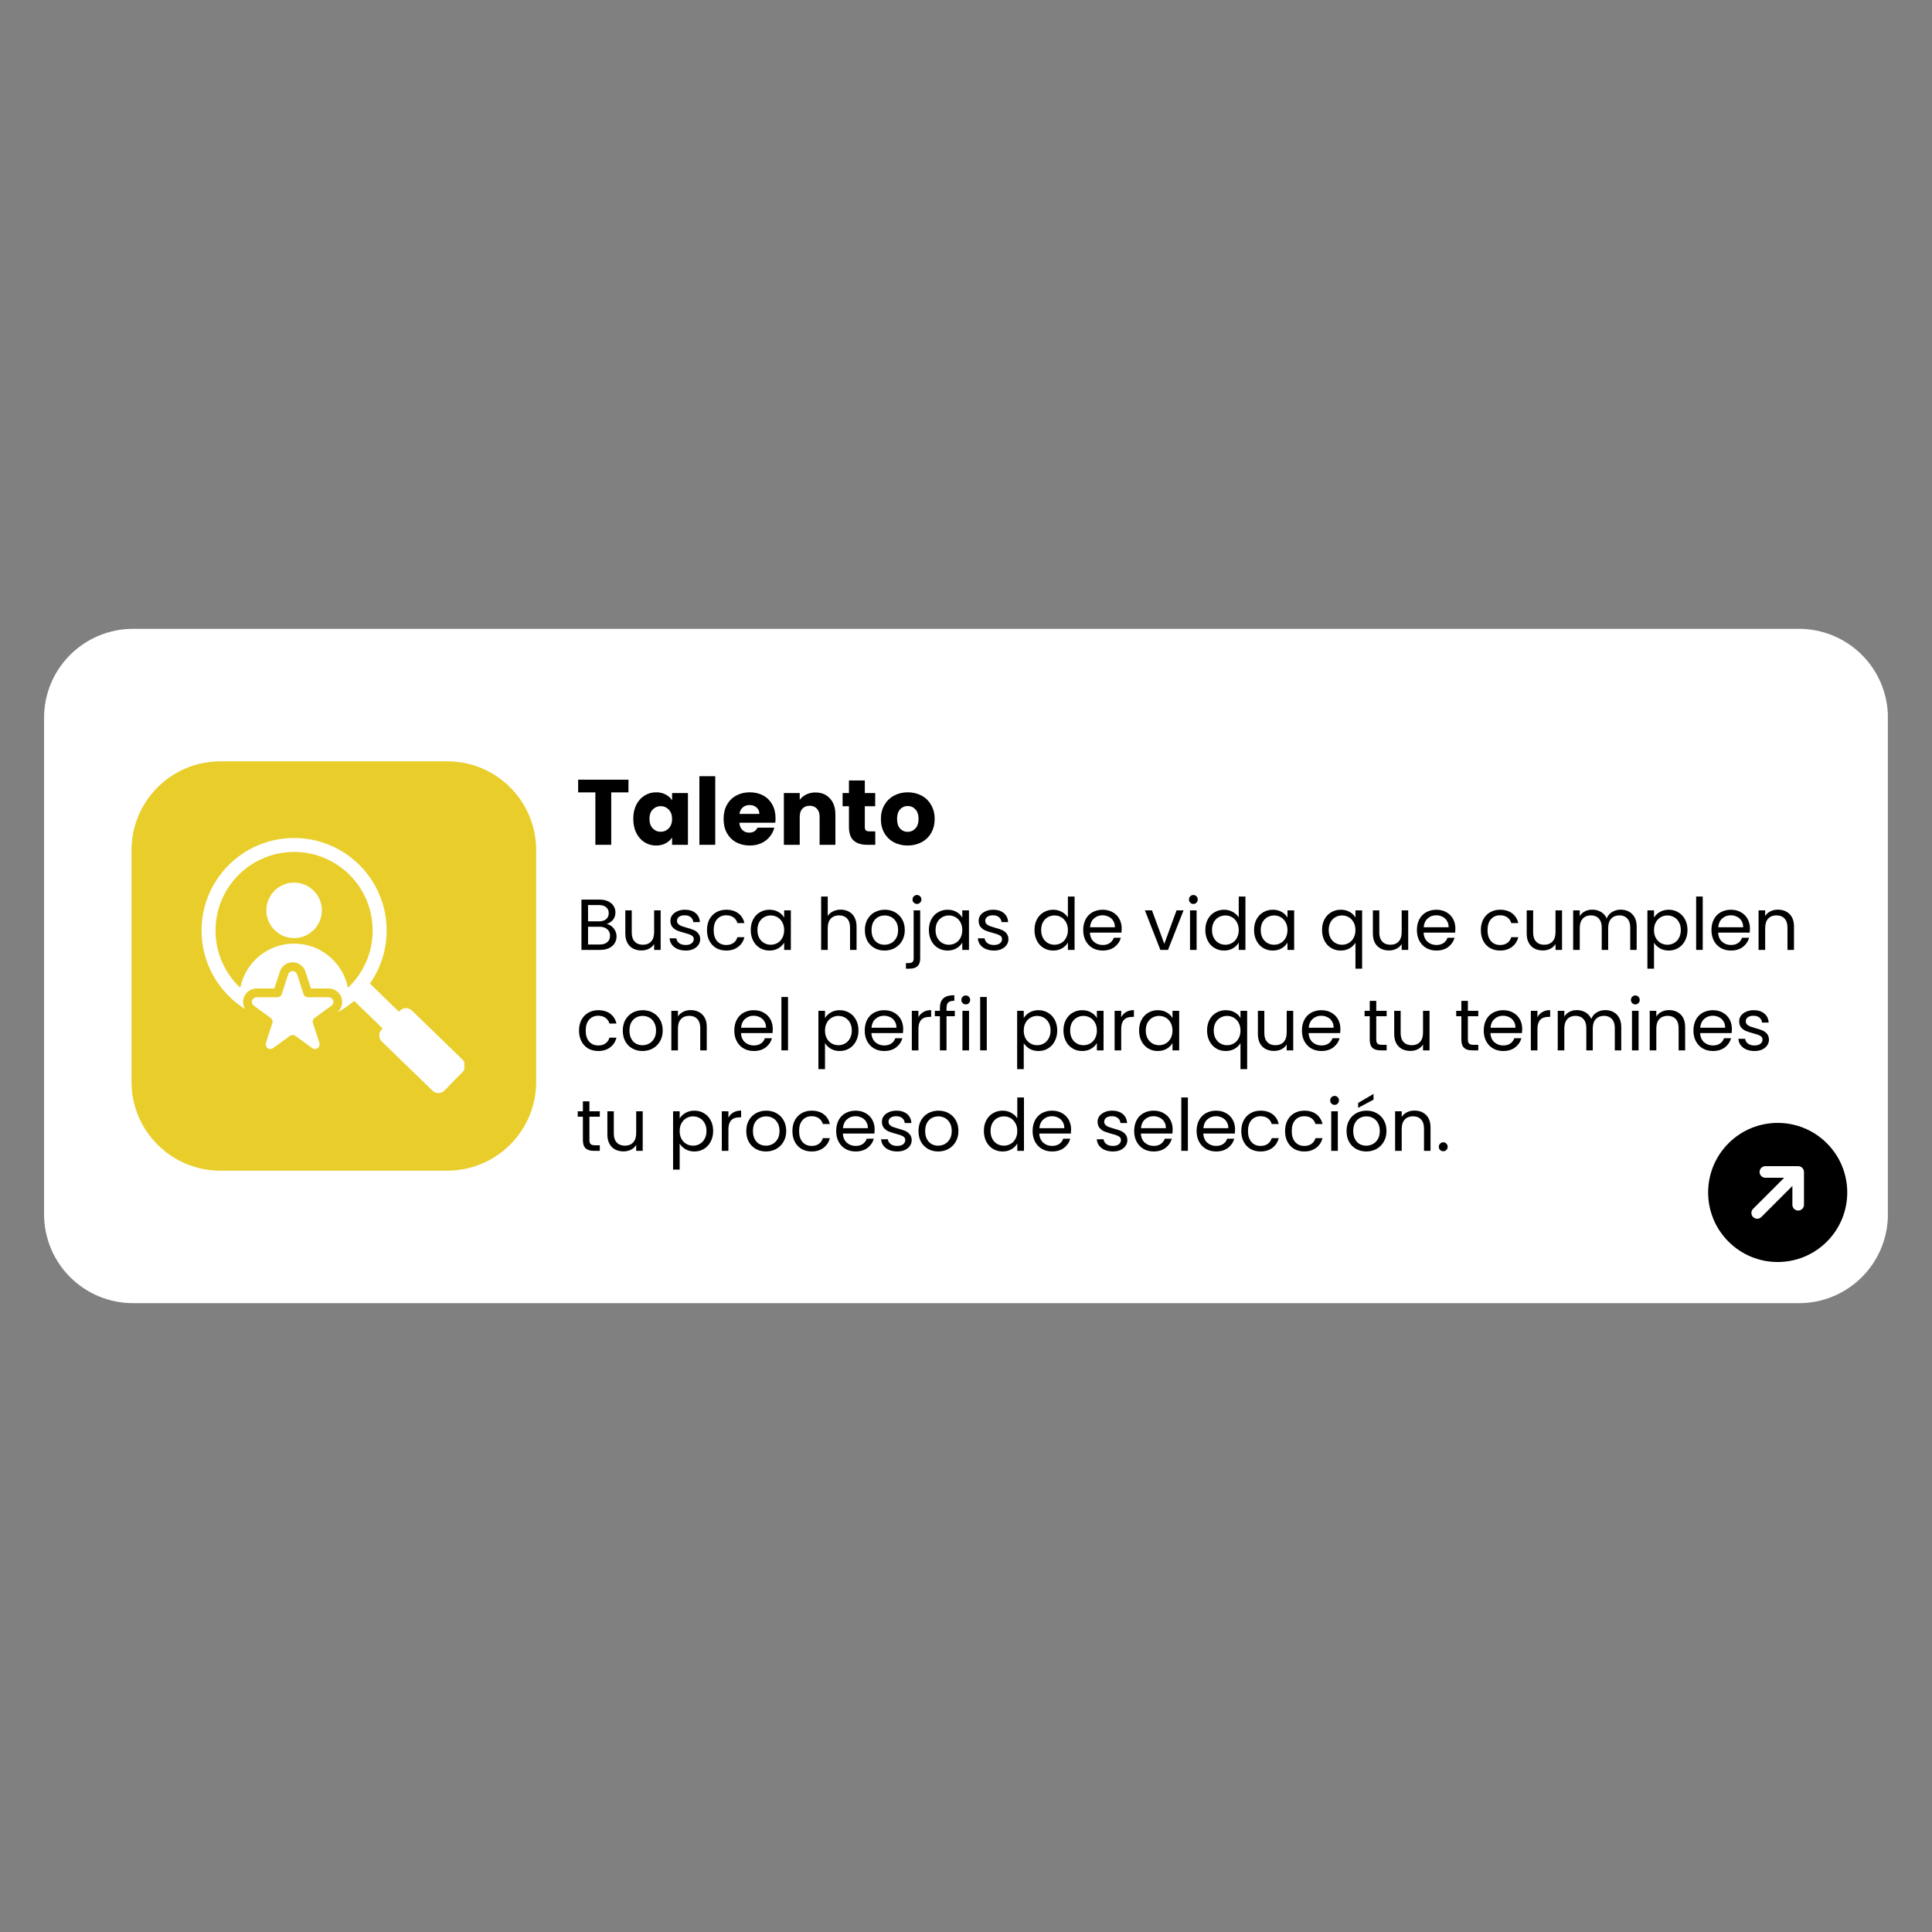
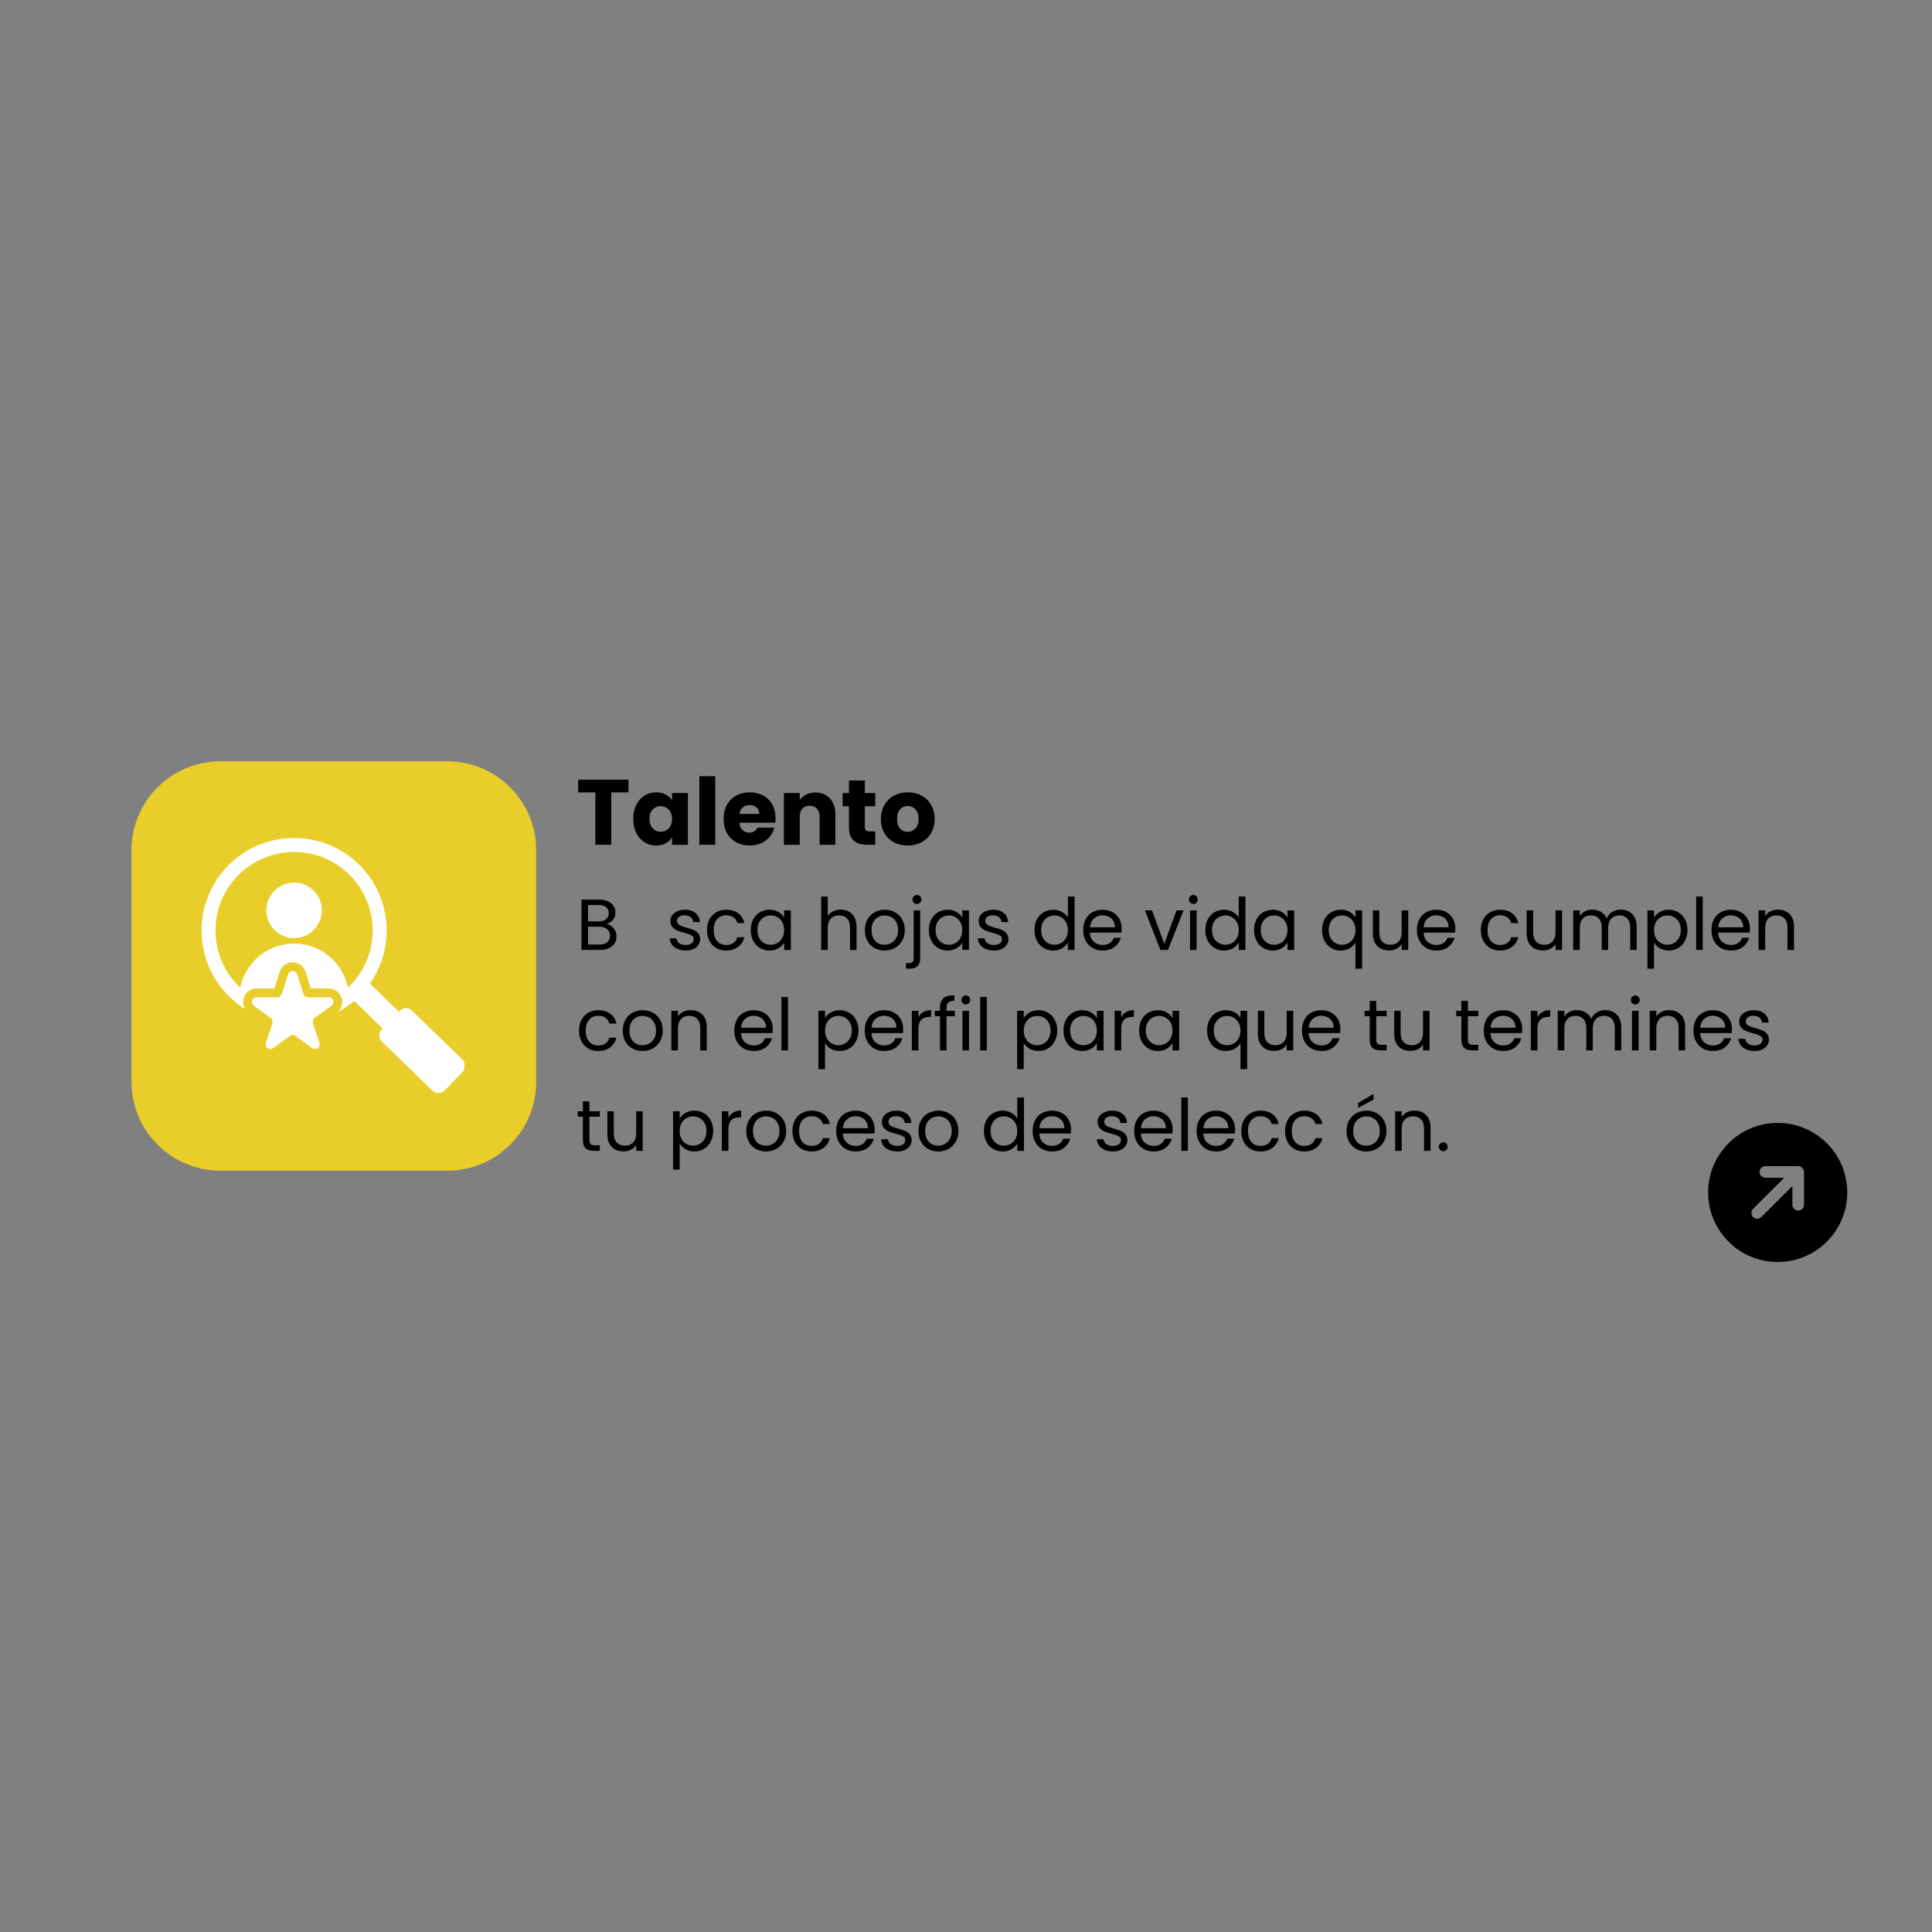
<svg xmlns="http://www.w3.org/2000/svg" version="1.0" preserveAspectRatio="xMidYMid meet" height="500" viewBox="0 0 375 375" zoomAndPan="magnify" width="500">
  <rect x="0" y="0" width="375" height="375" fill="#808080" stroke="none" />
  <defs>
    <g />
    <clipPath id="2245f39e16">
-       <path clip-rule="nonzero" d="M 8.555 122.059 L 366.941 122.059 L 366.941 252.941 L 8.555 252.941 Z M 8.555 122.059" />
-     </clipPath>
+       </clipPath>
    <clipPath id="39566a6745">
      <path clip-rule="nonzero" d="M 25.805 122.059 L 349.195 122.059 C 353.77 122.059 358.156 123.879 361.391 127.113 C 364.629 130.348 366.445 134.734 366.445 139.309 L 366.445 235.691 C 366.445 240.266 364.629 244.652 361.391 247.887 C 358.156 251.121 353.77 252.941 349.195 252.941 L 25.805 252.941 C 21.23 252.941 16.844 251.121 13.609 247.887 C 10.371 244.652 8.555 240.266 8.555 235.691 L 8.555 139.309 C 8.555 134.734 10.371 130.348 13.609 127.113 C 16.844 123.879 21.23 122.059 25.805 122.059 Z M 25.805 122.059" />
    </clipPath>
    <clipPath id="4a21549919">
      <path clip-rule="nonzero" d="M 25.523 147.773 L 104.074 147.773 L 104.074 227.242 L 25.523 227.242 Z M 25.523 147.773" />
    </clipPath>
    <clipPath id="142f24759f">
      <path clip-rule="nonzero" d="M 42.773 147.773 L 86.824 147.773 C 96.352 147.773 104.074 155.5 104.074 165.023 L 104.074 209.977 C 104.074 219.5 96.352 227.227 86.824 227.227 L 42.773 227.227 C 33.246 227.227 25.523 219.5 25.523 209.977 L 25.523 165.023 C 25.523 155.5 33.246 147.773 42.773 147.773 Z M 42.773 147.773" />
    </clipPath>
    <clipPath id="cff7c5be8f">
      <path clip-rule="nonzero" d="M 39.125 162.66 L 90.125 162.66 L 90.125 212.16 L 39.125 212.16 Z M 39.125 162.66" />
    </clipPath>
    <clipPath id="05f7c96840">
      <path clip-rule="nonzero" d="M 331 217 L 359 217 L 359 245 L 331 245 Z M 331 217" />
    </clipPath>
    <clipPath id="7d3a95ac4f">
      <path clip-rule="nonzero" d="M 325.957 231.457 L 345.047 212.363 L 364.141 231.457 L 345.047 250.547 Z M 325.957 231.457" />
    </clipPath>
    <clipPath id="11fbd6d97e">
      <path clip-rule="nonzero" d="M 325.957 231.457 L 345.047 212.363 L 364.141 231.457 L 345.047 250.547 Z M 325.957 231.457" />
    </clipPath>
    <clipPath id="fb5fbeb356">
      <path clip-rule="nonzero" d="M 325.957 231.457 L 345.047 212.363 L 364.141 231.457 L 345.047 250.547 Z M 325.957 231.457" />
    </clipPath>
  </defs>
  <g clip-path="url(#2245f39e16)">
    <g clip-path="url(#39566a6745)">
      <path fill-rule="nonzero" fill-opacity="1" d="M 8.555 122.059 L 366.43 122.059 L 366.43 252.941 L 8.555 252.941 Z M 8.555 122.059" fill="#ffffff" />
    </g>
  </g>
  <g clip-path="url(#4a21549919)">
    <g clip-path="url(#142f24759f)">
      <path fill-rule="nonzero" fill-opacity="1" d="M 25.523 147.773 L 104.074 147.773 L 104.074 227.242 L 25.523 227.242 Z M 25.523 147.773" fill="#e9ce2b" />
    </g>
  </g>
  <g clip-path="url(#cff7c5be8f)">
    <path fill-rule="evenodd" fill-opacity="1" d="M 68.75 194.27 C 67.73 195.141 66.609 195.902 65.41 196.531 C 66.273 195.859 66.629 194.715 66.289 193.668 C 65.938 192.59 64.938 191.863 63.809 191.863 L 60.352 191.863 L 59.285 188.578 C 58.934 187.504 57.934 186.773 56.805 186.773 C 55.672 186.773 54.672 187.504 54.324 188.578 L 53.254 191.863 L 49.797 191.863 C 48.668 191.863 47.668 192.59 47.316 193.668 C 47.074 194.418 47.188 195.219 47.59 195.863 C 42.508 192.691 39.125 187.047 39.125 180.613 C 39.125 170.695 47.164 162.656 57.086 162.656 C 67.004 162.656 75.043 170.695 75.043 180.613 C 75.043 184.445 73.844 187.996 71.801 190.91 L 77.43 196.379 L 77.633 196.168 C 78.254 195.523 79.297 195.508 79.941 196.133 L 89.801 205.703 C 90.445 206.324 90.461 207.363 89.832 208.012 L 86.273 211.68 C 85.648 212.32 84.613 212.336 83.965 211.715 L 74.105 202.145 C 73.457 201.52 73.445 200.477 74.07 199.836 L 74.273 199.629 Z M 67.531 191.73 C 70.488 188.949 72.336 184.996 72.336 180.613 C 72.336 172.191 65.508 165.363 57.086 165.363 C 48.66 165.363 41.832 172.191 41.832 180.613 C 41.832 184.996 43.68 188.949 46.637 191.73 C 47.605 186.84 51.914 183.152 57.086 183.152 C 62.254 183.152 66.566 186.84 67.531 191.73 Z M 57.086 182.086 C 54.121 182.086 51.699 179.664 51.699 176.699 C 51.699 173.738 54.121 171.312 57.086 171.312 C 60.047 171.312 62.473 173.738 62.473 176.699 C 62.473 179.664 60.047 182.086 57.086 182.086 Z M 55.945 189.105 C 56.066 188.73 56.414 188.48 56.805 188.48 C 57.195 188.48 57.543 188.73 57.66 189.105 L 58.91 192.945 C 59.031 193.316 59.379 193.57 59.77 193.57 L 63.809 193.57 C 64.199 193.57 64.547 193.82 64.668 194.191 C 64.789 194.566 64.656 194.973 64.34 195.203 L 61.07 197.578 C 60.754 197.809 60.621 198.215 60.742 198.586 L 61.992 202.43 C 62.113 202.801 61.98 203.207 61.664 203.438 C 61.348 203.668 60.918 203.668 60.602 203.438 L 57.336 201.062 C 57.02 200.832 56.59 200.832 56.273 201.062 L 53.004 203.438 C 52.688 203.668 52.262 203.668 51.945 203.438 C 51.629 203.207 51.496 202.801 51.617 202.43 L 52.863 198.586 C 52.984 198.215 52.852 197.809 52.535 197.578 L 49.27 195.203 C 48.953 194.973 48.82 194.566 48.941 194.191 C 49.062 193.82 49.406 193.57 49.797 193.57 L 53.84 193.57 C 54.23 193.57 54.574 193.316 54.695 192.945 Z M 55.945 189.105" fill="#ffffff" />
  </g>
  <g clip-path="url(#05f7c96840)">
    <g clip-path="url(#7d3a95ac4f)">
      <g clip-path="url(#11fbd6d97e)">
        <g clip-path="url(#fb5fbeb356)">
          <path fill-rule="nonzero" fill-opacity="1" d="M 335.504 221.91 C 330.23 227.18 330.23 235.73 335.504 241 C 340.773 246.273 349.324 246.273 354.594 241 C 359.867 235.73 359.867 227.18 354.594 221.91 C 349.324 216.637 340.773 216.637 335.504 221.91 Z M 350.152 227.477 L 350.152 233.844 C 350.152 234.152 350.023 234.434 349.82 234.637 C 349.617 234.84 349.336 234.969 349.027 234.969 C 348.402 234.969 347.902 234.465 347.902 233.844 L 347.902 230.195 L 341.867 236.23 C 341.426 236.668 340.715 236.668 340.273 236.23 C 339.836 235.789 339.836 235.078 340.273 234.637 L 346.309 228.602 L 342.66 228.602 C 342.039 228.602 341.535 228.102 341.535 227.477 C 341.535 226.855 342.039 226.352 342.66 226.352 L 349.027 226.352 C 349.648 226.352 350.152 226.855 350.152 227.477 Z M 350.152 227.477" fill="#000000" />
        </g>
      </g>
    </g>
  </g>
  <g fill-opacity="1" fill="#000000">
    <g transform="translate(111.781, 184.375)">
      <g>
        <path d="M 5.969 -5.031 C 6.32 -4.969 6.645 -4.816 6.938 -4.578 C 7.227 -4.348 7.457 -4.062 7.625 -3.719 C 7.801 -3.375 7.891 -3.008 7.891 -2.625 C 7.891 -2.125 7.766 -1.676 7.516 -1.281 C 7.266 -0.883 6.898 -0.57 6.422 -0.344 C 5.941 -0.113 5.375 0 4.719 0 L 1.078 0 L 1.078 -9.766 L 4.578 -9.766 C 5.242 -9.766 5.805 -9.648 6.266 -9.422 C 6.734 -9.203 7.082 -8.906 7.312 -8.531 C 7.551 -8.164 7.672 -7.75 7.672 -7.281 C 7.672 -6.695 7.516 -6.219 7.203 -5.844 C 6.891 -5.469 6.477 -5.195 5.969 -5.031 Z M 2.359 -5.547 L 4.5 -5.547 C 5.094 -5.547 5.551 -5.688 5.875 -5.969 C 6.207 -6.25 6.375 -6.633 6.375 -7.125 C 6.375 -7.625 6.207 -8.008 5.875 -8.281 C 5.551 -8.562 5.082 -8.703 4.469 -8.703 L 2.359 -8.703 Z M 4.609 -1.047 C 5.242 -1.047 5.738 -1.195 6.094 -1.5 C 6.445 -1.801 6.625 -2.219 6.625 -2.75 C 6.625 -3.289 6.438 -3.719 6.062 -4.031 C 5.688 -4.344 5.188 -4.5 4.562 -4.5 L 2.359 -4.5 L 2.359 -1.047 Z M 4.609 -1.047" />
      </g>
    </g>
  </g>
  <g fill-opacity="1" fill="#000000">
    <g transform="translate(120.358, 184.375)">
      <g>
+         </g>
+     </g>
+   </g>
+   <g fill-opacity="1" fill="#000000">
+     <g transform="translate(129.313, 184.375)">
+       <g>
+         <path d="M 3.797 0.125 C 3.203 0.125 2.672 0.023 2.203 -0.172 C 1.742 -0.367 1.379 -0.645 1.109 -1 C 0.836 -1.363 0.688 -1.781 0.656 -2.25 L 1.969 -2.25 C 2.008 -1.875 2.191 -1.562 2.516 -1.312 C 2.836 -1.07 3.258 -0.953 3.781 -0.953 C 4.27 -0.953 4.648 -1.055 4.922 -1.266 C 5.203 -1.484 5.344 -1.758 5.344 -2.094 C 5.344 -2.426 5.191 -2.672 4.891 -2.828 C 4.598 -2.992 4.141 -3.156 3.516 -3.312 C 2.941 -3.469 2.473 -3.617 2.109 -3.766 C 1.754 -3.922 1.445 -4.148 1.188 -4.453 C 0.938 -4.754 0.812 -5.156 0.812 -5.656 C 0.812 -6.051 0.926 -6.41 1.156 -6.734 C 1.395 -7.055 1.727 -7.312 2.156 -7.5 C 2.582 -7.695 3.07 -7.797 3.625 -7.797 C 4.477 -7.797 5.164 -7.582 5.688 -7.156 C 6.207 -6.727 6.488 -6.141 6.531 -5.391 L 5.25 -5.391 C 5.219 -5.785 5.055 -6.102 4.766 -6.344 C 4.473 -6.594 4.078 -6.719 3.578 -6.719 C 3.117 -6.719 2.754 -6.617 2.484 -6.422 C 2.223 -6.223 2.094 -5.969 2.094 -5.656 C 2.094 -5.406 2.172 -5.195 2.328 -5.031 C 2.492 -4.863 2.695 -4.734 2.938 -4.641 C 3.188 -4.547 3.531 -4.438 3.969 -4.312 C 4.52 -4.164 4.969 -4.02 5.312 -3.875 C 5.664 -3.727 5.961 -3.508 6.203 -3.219 C 6.453 -2.926 6.582 -2.551 6.594 -2.094 C 6.594 -1.664 6.473 -1.285 6.234 -0.953 C 6.004 -0.617 5.676 -0.352 5.25 -0.156 C 4.832 0.031 4.348 0.125 3.797 0.125 Z M 3.797 0.125" />
+       </g>
+     </g>
+   </g>
+   <g fill-opacity="1" fill="#000000">
+     <g transform="translate(136.617, 184.375)">
+       <g>
+         <path d="M 0.609 -3.844 C 0.609 -4.645 0.766 -5.336 1.078 -5.922 C 1.391 -6.516 1.828 -6.973 2.391 -7.297 C 2.961 -7.629 3.613 -7.797 4.344 -7.797 C 5.281 -7.797 6.055 -7.566 6.672 -7.109 C 7.285 -6.648 7.688 -6.016 7.875 -5.203 L 6.516 -5.203 C 6.379 -5.672 6.125 -6.039 5.75 -6.312 C 5.375 -6.582 4.906 -6.719 4.344 -6.719 C 3.613 -6.719 3.023 -6.469 2.578 -5.969 C 2.129 -5.469 1.906 -4.758 1.906 -3.844 C 1.906 -2.926 2.129 -2.211 2.578 -1.703 C 3.023 -1.203 3.613 -0.953 4.344 -0.953 C 4.906 -0.953 5.367 -1.082 5.734 -1.344 C 6.109 -1.602 6.367 -1.977 6.516 -2.469 L 7.875 -2.469 C 7.676 -1.676 7.266 -1.047 6.641 -0.578 C 6.023 -0.109 5.258 0.125 4.344 0.125 C 3.613 0.125 2.961 -0.035 2.391 -0.359 C 1.828 -0.691 1.391 -1.156 1.078 -1.75 C 0.766 -2.344 0.609 -3.039 0.609 -3.844 Z M 0.609 -3.844" />
+       </g>
+     </g>
+   </g>
+   <g fill-opacity="1" fill="#000000">
+     <g transform="translate(145.11, 184.375)">
+       <g>
+         <path d="M 0.609 -3.859 C 0.609 -4.648 0.766 -5.336 1.078 -5.922 C 1.391 -6.516 1.82 -6.973 2.375 -7.297 C 2.938 -7.629 3.555 -7.797 4.234 -7.797 C 4.91 -7.797 5.492 -7.648 5.984 -7.359 C 6.484 -7.078 6.852 -6.711 7.094 -6.266 L 7.094 -7.672 L 8.391 -7.672 L 8.391 0 L 7.094 0 L 7.094 -1.422 C 6.844 -0.973 6.469 -0.602 5.969 -0.312 C 5.469 -0.02 4.891 0.125 4.234 0.125 C 3.547 0.125 2.926 -0.039 2.375 -0.375 C 1.82 -0.707 1.391 -1.176 1.078 -1.781 C 0.766 -2.395 0.609 -3.086 0.609 -3.859 Z M 7.094 -3.844 C 7.094 -4.426 6.973 -4.93 6.734 -5.359 C 6.504 -5.785 6.191 -6.113 5.797 -6.344 C 5.398 -6.57 4.969 -6.688 4.5 -6.688 C 4.02 -6.688 3.582 -6.57 3.188 -6.344 C 2.801 -6.125 2.488 -5.801 2.25 -5.375 C 2.02 -4.945 1.906 -4.441 1.906 -3.859 C 1.906 -3.273 2.02 -2.766 2.25 -2.328 C 2.488 -1.898 2.801 -1.57 3.188 -1.344 C 3.582 -1.113 4.02 -1 4.5 -1 C 4.969 -1 5.398 -1.113 5.797 -1.344 C 6.191 -1.57 6.504 -1.898 6.734 -2.328 C 6.973 -2.766 7.094 -3.27 7.094 -3.844 Z M 7.094 -3.844" />
+       </g>
+     </g>
+   </g>
+   <g fill-opacity="1" fill="#000000">
+     <g transform="translate(154.569, 184.375)">
+       <g />
+     </g>
+   </g>
+   <g fill-opacity="1" fill="#000000">
+     <g transform="translate(158.305, 184.375)">
+       <g>
+         <path d="M 4.891 -7.812 C 5.461 -7.812 5.984 -7.688 6.453 -7.438 C 6.922 -7.188 7.285 -6.816 7.547 -6.328 C 7.816 -5.836 7.953 -5.234 7.953 -4.516 L 7.953 0 L 6.688 0 L 6.688 -4.344 C 6.688 -5.102 6.492 -5.688 6.109 -6.094 C 5.734 -6.5 5.211 -6.703 4.547 -6.703 C 3.879 -6.703 3.348 -6.492 2.953 -6.078 C 2.555 -5.66 2.359 -5.047 2.359 -4.234 L 2.359 0 L 1.078 0 L 1.078 -10.359 L 2.359 -10.359 L 2.359 -6.578 C 2.609 -6.973 2.953 -7.273 3.391 -7.484 C 3.836 -7.703 4.336 -7.812 4.891 -7.812 Z M 4.891 -7.812" />
+       </g>
+     </g>
+   </g>
+   <g fill-opacity="1" fill="#000000">
+     <g transform="translate(167.26, 184.375)">
+       <g>
+         <path d="M 4.422 0.125 C 3.703 0.125 3.051 -0.035 2.469 -0.359 C 1.883 -0.691 1.426 -1.156 1.094 -1.75 C 0.77 -2.352 0.609 -3.051 0.609 -3.844 C 0.609 -4.633 0.773 -5.328 1.109 -5.922 C 1.453 -6.523 1.914 -6.988 2.5 -7.312 C 3.094 -7.633 3.754 -7.797 4.484 -7.797 C 5.211 -7.797 5.867 -7.633 6.453 -7.312 C 7.047 -6.988 7.508 -6.531 7.844 -5.938 C 8.188 -5.344 8.359 -4.645 8.359 -3.844 C 8.359 -3.051 8.18 -2.352 7.828 -1.75 C 7.484 -1.156 7.008 -0.691 6.406 -0.359 C 5.812 -0.035 5.148 0.125 4.422 0.125 Z M 4.422 -1 C 4.879 -1 5.305 -1.102 5.703 -1.312 C 6.109 -1.531 6.438 -1.852 6.688 -2.281 C 6.938 -2.707 7.062 -3.227 7.062 -3.844 C 7.062 -4.469 6.938 -4.992 6.688 -5.422 C 6.445 -5.848 6.129 -6.164 5.734 -6.375 C 5.348 -6.582 4.926 -6.688 4.469 -6.688 C 4 -6.688 3.57 -6.582 3.188 -6.375 C 2.801 -6.164 2.488 -5.848 2.25 -5.422 C 2.02 -4.992 1.906 -4.469 1.906 -3.844 C 1.906 -3.219 2.02 -2.691 2.25 -2.266 C 2.477 -1.836 2.781 -1.52 3.156 -1.312 C 3.539 -1.102 3.961 -1 4.422 -1 Z M 4.422 -1" />
+       </g>
+     </g>
+   </g>
+   <g fill-opacity="1" fill="#000000">
+     <g transform="translate(176.215, 184.375)">
+       <g>
+         <path d="M 1.766 -8.922 C 1.523 -8.922 1.32 -9.004 1.156 -9.172 C 0.988 -9.336 0.906 -9.539 0.906 -9.781 C 0.906 -10.031 0.988 -10.238 1.156 -10.406 C 1.32 -10.57 1.523 -10.656 1.766 -10.656 C 2.004 -10.656 2.207 -10.57 2.375 -10.406 C 2.539 -10.238 2.625 -10.031 2.625 -9.781 C 2.625 -9.539 2.539 -9.336 2.375 -9.172 C 2.207 -9.004 2.004 -8.922 1.766 -8.922 Z M 2.391 1.672 C 2.391 2.348 2.219 2.844 1.875 3.156 C 1.531 3.477 1.023 3.641 0.359 3.641 L -0.375 3.641 L -0.375 2.562 L 0.156 2.562 C 0.508 2.562 0.758 2.488 0.906 2.344 C 1.051 2.207 1.125 1.973 1.125 1.641 L 1.125 -7.672 L 2.391 -7.672 Z M 2.391 1.672" />
+       </g>
+     </g>
+   </g>
+   <g fill-opacity="1" fill="#000000">
+     <g transform="translate(179.685, 184.375)">
+       <g>
+         <path d="M 0.609 -3.859 C 0.609 -4.648 0.766 -5.336 1.078 -5.922 C 1.391 -6.516 1.82 -6.973 2.375 -7.297 C 2.938 -7.629 3.555 -7.797 4.234 -7.797 C 4.91 -7.797 5.492 -7.648 5.984 -7.359 C 6.484 -7.078 6.852 -6.711 7.094 -6.266 L 7.094 -7.672 L 8.391 -7.672 L 8.391 0 L 7.094 0 L 7.094 -1.422 C 6.844 -0.973 6.469 -0.602 5.969 -0.312 C 5.469 -0.02 4.891 0.125 4.234 0.125 C 3.547 0.125 2.926 -0.039 2.375 -0.375 C 1.82 -0.707 1.391 -1.176 1.078 -1.781 C 0.766 -2.395 0.609 -3.086 0.609 -3.859 Z M 7.094 -3.844 C 7.094 -4.426 6.973 -4.93 6.734 -5.359 C 6.504 -5.785 6.191 -6.113 5.797 -6.344 C 5.398 -6.57 4.969 -6.688 4.5 -6.688 C 4.02 -6.688 3.582 -6.57 3.188 -6.344 C 2.801 -6.125 2.488 -5.801 2.25 -5.375 C 2.02 -4.945 1.906 -4.441 1.906 -3.859 C 1.906 -3.273 2.02 -2.766 2.25 -2.328 C 2.488 -1.898 2.801 -1.57 3.188 -1.344 C 3.582 -1.113 4.02 -1 4.5 -1 C 4.969 -1 5.398 -1.113 5.797 -1.344 C 6.191 -1.57 6.504 -1.898 6.734 -2.328 C 6.973 -2.766 7.094 -3.27 7.094 -3.844 Z M 7.094 -3.844" />
+       </g>
+     </g>
+   </g>
+   <g fill-opacity="1" fill="#000000">
+     <g transform="translate(189.144, 184.375)">
+       <g>
+         <path d="M 3.797 0.125 C 3.203 0.125 2.672 0.023 2.203 -0.172 C 1.742 -0.367 1.379 -0.645 1.109 -1 C 0.836 -1.363 0.688 -1.781 0.656 -2.25 L 1.969 -2.25 C 2.008 -1.875 2.191 -1.562 2.516 -1.312 C 2.836 -1.07 3.258 -0.953 3.781 -0.953 C 4.27 -0.953 4.648 -1.055 4.922 -1.266 C 5.203 -1.484 5.344 -1.758 5.344 -2.094 C 5.344 -2.426 5.191 -2.672 4.891 -2.828 C 4.598 -2.992 4.141 -3.156 3.516 -3.312 C 2.941 -3.469 2.473 -3.617 2.109 -3.766 C 1.754 -3.922 1.445 -4.148 1.188 -4.453 C 0.938 -4.754 0.812 -5.156 0.812 -5.656 C 0.812 -6.051 0.926 -6.41 1.156 -6.734 C 1.395 -7.055 1.727 -7.312 2.156 -7.5 C 2.582 -7.695 3.07 -7.797 3.625 -7.797 C 4.477 -7.797 5.164 -7.582 5.688 -7.156 C 6.207 -6.727 6.488 -6.141 6.531 -5.391 L 5.25 -5.391 C 5.219 -5.785 5.055 -6.102 4.766 -6.344 C 4.473 -6.594 4.078 -6.719 3.578 -6.719 C 3.117 -6.719 2.754 -6.617 2.484 -6.422 C 2.223 -6.223 2.094 -5.969 2.094 -5.656 C 2.094 -5.406 2.172 -5.195 2.328 -5.031 C 2.492 -4.863 2.695 -4.734 2.938 -4.641 C 3.188 -4.547 3.531 -4.438 3.969 -4.312 C 4.52 -4.164 4.969 -4.02 5.312 -3.875 C 5.664 -3.727 5.961 -3.508 6.203 -3.219 C 6.453 -2.926 6.582 -2.551 6.594 -2.094 C 6.594 -1.664 6.473 -1.285 6.234 -0.953 C 6.004 -0.617 5.676 -0.352 5.25 -0.156 C 4.832 0.031 4.348 0.125 3.797 0.125 Z M 3.797 0.125" />
+       </g>
+     </g>
+   </g>
+   <g fill-opacity="1" fill="#000000">
+     <g transform="translate(196.448, 184.375)">
+       <g />
+     </g>
+   </g>
+   <g fill-opacity="1" fill="#000000">
+     <g transform="translate(200.184, 184.375)">
+       <g>
+         <path d="M 0.609 -3.859 C 0.609 -4.648 0.766 -5.336 1.078 -5.922 C 1.391 -6.516 1.82 -6.973 2.375 -7.297 C 2.938 -7.629 3.562 -7.797 4.25 -7.797 C 4.852 -7.797 5.41 -7.656 5.922 -7.375 C 6.43 -7.102 6.82 -6.742 7.094 -6.297 L 7.094 -10.359 L 8.391 -10.359 L 8.391 0 L 7.094 0 L 7.094 -1.438 C 6.844 -0.977 6.469 -0.602 5.969 -0.312 C 5.477 -0.02 4.898 0.125 4.234 0.125 C 3.555 0.125 2.938 -0.039 2.375 -0.375 C 1.82 -0.707 1.391 -1.176 1.078 -1.781 C 0.766 -2.395 0.609 -3.086 0.609 -3.859 Z M 7.094 -3.844 C 7.094 -4.426 6.973 -4.93 6.734 -5.359 C 6.504 -5.785 6.191 -6.113 5.797 -6.344 C 5.398 -6.57 4.969 -6.688 4.5 -6.688 C 4.02 -6.688 3.582 -6.57 3.188 -6.344 C 2.801 -6.125 2.488 -5.801 2.25 -5.375 C 2.02 -4.945 1.906 -4.441 1.906 -3.859 C 1.906 -3.273 2.02 -2.766 2.25 -2.328 C 2.488 -1.898 2.801 -1.57 3.188 -1.344 C 3.582 -1.113 4.02 -1 4.5 -1 C 4.969 -1 5.398 -1.113 5.797 -1.344 C 6.191 -1.57 6.504 -1.898 6.734 -2.328 C 6.973 -2.766 7.094 -3.27 7.094 -3.844 Z M 7.094 -3.844" />
+       </g>
+     </g>
+   </g>
+   <g fill-opacity="1" fill="#000000">
+     <g transform="translate(209.642, 184.375)">
+       <g>
+         <path d="M 8.078 -4.125 C 8.078 -3.883 8.062 -3.629 8.031 -3.359 L 1.906 -3.359 C 1.945 -2.598 2.203 -2.004 2.672 -1.578 C 3.148 -1.16 3.723 -0.953 4.391 -0.953 C 4.941 -0.953 5.398 -1.078 5.766 -1.328 C 6.141 -1.586 6.398 -1.93 6.547 -2.359 L 7.922 -2.359 C 7.711 -1.629 7.301 -1.031 6.688 -0.562 C 6.07 -0.102 5.305 0.125 4.391 0.125 C 3.66 0.125 3.008 -0.035 2.438 -0.359 C 1.863 -0.691 1.414 -1.156 1.094 -1.75 C 0.77 -2.352 0.609 -3.051 0.609 -3.844 C 0.609 -4.645 0.766 -5.344 1.078 -5.938 C 1.391 -6.531 1.832 -6.988 2.406 -7.312 C 2.988 -7.633 3.648 -7.797 4.391 -7.797 C 5.117 -7.797 5.766 -7.633 6.328 -7.312 C 6.891 -7 7.32 -6.566 7.625 -6.016 C 7.926 -5.461 8.078 -4.832 8.078 -4.125 Z M 6.766 -4.391 C 6.766 -4.879 6.656 -5.297 6.438 -5.641 C 6.227 -5.992 5.938 -6.258 5.562 -6.438 C 5.195 -6.625 4.789 -6.719 4.344 -6.719 C 3.695 -6.719 3.145 -6.508 2.688 -6.094 C 2.238 -5.688 1.984 -5.117 1.922 -4.391 Z M 6.766 -4.391" />
+       </g>
+     </g>
+   </g>
+   <g fill-opacity="1" fill="#000000">
+     <g transform="translate(218.317, 184.375)">
+       <g />
+     </g>
+   </g>
+   <g fill-opacity="1" fill="#000000">
+     <g transform="translate(222.053, 184.375)">
+       <g>
+         <path d="M 3.938 -1.172 L 6.312 -7.672 L 7.672 -7.672 L 4.656 0 L 3.172 0 L 0.172 -7.672 L 1.547 -7.672 Z M 3.938 -1.172" />
+       </g>
+     </g>
+   </g>
+   <g fill-opacity="1" fill="#000000">
+     <g transform="translate(229.903, 184.375)">
+       <g>
+         <path d="M 1.734 -8.922 C 1.492 -8.922 1.289 -9.004 1.125 -9.172 C 0.957 -9.336 0.875 -9.539 0.875 -9.781 C 0.875 -10.031 0.957 -10.238 1.125 -10.406 C 1.289 -10.57 1.492 -10.656 1.734 -10.656 C 1.973 -10.656 2.172 -10.57 2.328 -10.406 C 2.492 -10.238 2.578 -10.031 2.578 -9.781 C 2.578 -9.539 2.492 -9.336 2.328 -9.172 C 2.172 -9.004 1.973 -8.922 1.734 -8.922 Z M 2.359 -7.672 L 2.359 0 L 1.078 0 L 1.078 -7.672 Z M 2.359 -7.672" />
+       </g>
+     </g>
+   </g>
+   <g fill-opacity="1" fill="#000000">
+     <g transform="translate(233.345, 184.375)">
+       <g>
+         <path d="M 0.609 -3.859 C 0.609 -4.648 0.766 -5.336 1.078 -5.922 C 1.391 -6.516 1.82 -6.973 2.375 -7.297 C 2.938 -7.629 3.562 -7.797 4.25 -7.797 C 4.852 -7.797 5.41 -7.656 5.922 -7.375 C 6.43 -7.102 6.82 -6.742 7.094 -6.297 L 7.094 -10.359 L 8.391 -10.359 L 8.391 0 L 7.094 0 L 7.094 -1.438 C 6.844 -0.977 6.469 -0.602 5.969 -0.312 C 5.477 -0.02 4.898 0.125 4.234 0.125 C 3.555 0.125 2.938 -0.039 2.375 -0.375 C 1.82 -0.707 1.391 -1.176 1.078 -1.781 C 0.766 -2.395 0.609 -3.086 0.609 -3.859 Z M 7.094 -3.844 C 7.094 -4.426 6.973 -4.93 6.734 -5.359 C 6.504 -5.785 6.191 -6.113 5.797 -6.344 C 5.398 -6.57 4.969 -6.688 4.5 -6.688 C 4.02 -6.688 3.582 -6.57 3.188 -6.344 C 2.801 -6.125 2.488 -5.801 2.25 -5.375 C 2.02 -4.945 1.906 -4.441 1.906 -3.859 C 1.906 -3.273 2.02 -2.766 2.25 -2.328 C 2.488 -1.898 2.801 -1.57 3.188 -1.344 C 3.582 -1.113 4.02 -1 4.5 -1 C 4.969 -1 5.398 -1.113 5.797 -1.344 C 6.191 -1.57 6.504 -1.898 6.734 -2.328 C 6.973 -2.766 7.094 -3.27 7.094 -3.844 Z M 7.094 -3.844" />
+       </g>
+     </g>
+   </g>
+   <g fill-opacity="1" fill="#000000">
+     <g transform="translate(242.804, 184.375)">
+       <g>
+         <path d="M 0.609 -3.859 C 0.609 -4.648 0.766 -5.336 1.078 -5.922 C 1.391 -6.516 1.82 -6.973 2.375 -7.297 C 2.938 -7.629 3.555 -7.797 4.234 -7.797 C 4.91 -7.797 5.492 -7.648 5.984 -7.359 C 6.484 -7.078 6.852 -6.711 7.094 -6.266 L 7.094 -7.672 L 8.391 -7.672 L 8.391 0 L 7.094 0 L 7.094 -1.422 C 6.844 -0.973 6.469 -0.602 5.969 -0.312 C 5.469 -0.02 4.891 0.125 4.234 0.125 C 3.547 0.125 2.926 -0.039 2.375 -0.375 C 1.82 -0.707 1.391 -1.176 1.078 -1.781 C 0.766 -2.395 0.609 -3.086 0.609 -3.859 Z M 7.094 -3.844 C 7.094 -4.426 6.973 -4.93 6.734 -5.359 C 6.504 -5.785 6.191 -6.113 5.797 -6.344 C 5.398 -6.57 4.969 -6.688 4.5 -6.688 C 4.02 -6.688 3.582 -6.57 3.188 -6.344 C 2.801 -6.125 2.488 -5.801 2.25 -5.375 C 2.02 -4.945 1.906 -4.441 1.906 -3.859 C 1.906 -3.273 2.02 -2.766 2.25 -2.328 C 2.488 -1.898 2.801 -1.57 3.188 -1.344 C 3.582 -1.113 4.02 -1 4.5 -1 C 4.969 -1 5.398 -1.113 5.797 -1.344 C 6.191 -1.57 6.504 -1.898 6.734 -2.328 C 6.973 -2.766 7.094 -3.27 7.094 -3.844 Z M 7.094 -3.844" />
+       </g>
+     </g>
+   </g>
+   <g fill-opacity="1" fill="#000000">
+     <g transform="translate(252.262, 184.375)">
+       <g />
+     </g>
+   </g>
+   <g fill-opacity="1" fill="#000000">
+     <g transform="translate(255.998, 184.375)">
+       <g>
+         <path d="M 0.609 -3.859 C 0.609 -4.648 0.766 -5.336 1.078 -5.922 C 1.391 -6.516 1.82 -6.973 2.375 -7.297 C 2.938 -7.629 3.562 -7.797 4.25 -7.797 C 4.914 -7.797 5.5 -7.648 6 -7.359 C 6.5 -7.066 6.863 -6.703 7.094 -6.266 L 7.094 -7.672 L 8.391 -7.672 L 8.391 3.641 L 7.094 3.641 L 7.094 -1.406 C 6.852 -0.977 6.477 -0.613 5.969 -0.312 C 5.469 -0.02 4.883 0.125 4.219 0.125 C 3.539 0.125 2.926 -0.039 2.375 -0.375 C 1.82 -0.707 1.391 -1.176 1.078 -1.781 C 0.766 -2.395 0.609 -3.086 0.609 -3.859 Z M 7.094 -3.844 C 7.094 -4.426 6.973 -4.93 6.734 -5.359 C 6.504 -5.785 6.191 -6.113 5.797 -6.344 C 5.398 -6.57 4.969 -6.688 4.5 -6.688 C 4.02 -6.688 3.582 -6.57 3.188 -6.344 C 2.801 -6.125 2.488 -5.801 2.25 -5.375 C 2.02 -4.945 1.906 -4.441 1.906 -3.859 C 1.906 -3.273 2.02 -2.766 2.25 -2.328 C 2.488 -1.898 2.801 -1.57 3.188 -1.344 C 3.582 -1.113 4.02 -1 4.5 -1 C 4.969 -1 5.398 -1.113 5.797 -1.344 C 6.191 -1.57 6.504 -1.898 6.734 -2.328 C 6.973 -2.766 7.094 -3.27 7.094 -3.844 Z M 7.094 -3.844" />
+       </g>
+     </g>
+   </g>
+   <g fill-opacity="1" fill="#000000">
+     <g transform="translate(265.457, 184.375)">
+       <g>
        <path d="M 7.875 -7.672 L 7.875 0 L 6.609 0 L 6.609 -1.141 C 6.367 -0.742 6.031 -0.438 5.594 -0.219 C 5.156 0 4.676 0.109 4.156 0.109 C 3.562 0.109 3.023 -0.008 2.547 -0.25 C 2.066 -0.5 1.691 -0.867 1.422 -1.359 C 1.148 -1.859 1.016 -2.461 1.016 -3.172 L 1.016 -7.672 L 2.266 -7.672 L 2.266 -3.344 C 2.266 -2.594 2.457 -2.016 2.844 -1.609 C 3.227 -1.203 3.75 -1 4.406 -1 C 5.094 -1 5.629 -1.207 6.016 -1.625 C 6.41 -2.039 6.609 -2.648 6.609 -3.453 L 6.609 -7.672 Z M 7.875 -7.672" />
      </g>
    </g>
  </g>
  <g fill-opacity="1" fill="#000000">
-     <g transform="translate(129.313, 184.375)">
+     <g transform="translate(274.412, 184.375)">
+       <g>
+         <path d="M 8.078 -4.125 C 8.078 -3.883 8.062 -3.629 8.031 -3.359 L 1.906 -3.359 C 1.945 -2.598 2.203 -2.004 2.672 -1.578 C 3.148 -1.16 3.723 -0.953 4.391 -0.953 C 4.941 -0.953 5.398 -1.078 5.766 -1.328 C 6.141 -1.586 6.398 -1.93 6.547 -2.359 L 7.922 -2.359 C 7.711 -1.629 7.301 -1.031 6.688 -0.562 C 6.07 -0.102 5.305 0.125 4.391 0.125 C 3.66 0.125 3.008 -0.035 2.438 -0.359 C 1.863 -0.691 1.414 -1.156 1.094 -1.75 C 0.77 -2.352 0.609 -3.051 0.609 -3.844 C 0.609 -4.645 0.766 -5.344 1.078 -5.938 C 1.391 -6.531 1.832 -6.988 2.406 -7.312 C 2.988 -7.633 3.648 -7.797 4.391 -7.797 C 5.117 -7.797 5.766 -7.633 6.328 -7.312 C 6.891 -7 7.32 -6.566 7.625 -6.016 C 7.926 -5.461 8.078 -4.832 8.078 -4.125 Z M 6.766 -4.391 C 6.766 -4.879 6.656 -5.297 6.438 -5.641 C 6.227 -5.992 5.938 -6.258 5.562 -6.438 C 5.195 -6.625 4.789 -6.719 4.344 -6.719 C 3.695 -6.719 3.145 -6.508 2.688 -6.094 C 2.238 -5.688 1.984 -5.117 1.922 -4.391 Z M 6.766 -4.391" />
+       </g>
+     </g>
+   </g>
+   <g fill-opacity="1" fill="#000000">
+     <g transform="translate(283.087, 184.375)">
+       <g />
+     </g>
+   </g>
+   <g fill-opacity="1" fill="#000000">
+     <g transform="translate(286.823, 184.375)">
+       <g>
+         <path d="M 0.609 -3.844 C 0.609 -4.645 0.766 -5.336 1.078 -5.922 C 1.391 -6.516 1.828 -6.973 2.391 -7.297 C 2.961 -7.629 3.613 -7.797 4.344 -7.797 C 5.281 -7.797 6.055 -7.566 6.672 -7.109 C 7.285 -6.648 7.688 -6.016 7.875 -5.203 L 6.516 -5.203 C 6.379 -5.672 6.125 -6.039 5.75 -6.312 C 5.375 -6.582 4.906 -6.719 4.344 -6.719 C 3.613 -6.719 3.023 -6.469 2.578 -5.969 C 2.129 -5.469 1.906 -4.758 1.906 -3.844 C 1.906 -2.926 2.129 -2.211 2.578 -1.703 C 3.023 -1.203 3.613 -0.953 4.344 -0.953 C 4.906 -0.953 5.367 -1.082 5.734 -1.344 C 6.109 -1.602 6.367 -1.977 6.516 -2.469 L 7.875 -2.469 C 7.676 -1.676 7.266 -1.047 6.641 -0.578 C 6.023 -0.109 5.258 0.125 4.344 0.125 C 3.613 0.125 2.961 -0.035 2.391 -0.359 C 1.828 -0.691 1.391 -1.156 1.078 -1.75 C 0.766 -2.344 0.609 -3.039 0.609 -3.844 Z M 0.609 -3.844" />
+       </g>
+     </g>
+   </g>
+   <g fill-opacity="1" fill="#000000">
+     <g transform="translate(295.316, 184.375)">
+       <g>
+         <path d="M 7.875 -7.672 L 7.875 0 L 6.609 0 L 6.609 -1.141 C 6.367 -0.742 6.031 -0.438 5.594 -0.219 C 5.156 0 4.676 0.109 4.156 0.109 C 3.562 0.109 3.023 -0.008 2.547 -0.25 C 2.066 -0.5 1.691 -0.867 1.422 -1.359 C 1.148 -1.859 1.016 -2.461 1.016 -3.172 L 1.016 -7.672 L 2.266 -7.672 L 2.266 -3.344 C 2.266 -2.594 2.457 -2.016 2.844 -1.609 C 3.227 -1.203 3.75 -1 4.406 -1 C 5.094 -1 5.629 -1.207 6.016 -1.625 C 6.41 -2.039 6.609 -2.648 6.609 -3.453 L 6.609 -7.672 Z M 7.875 -7.672" />
+       </g>
+     </g>
+   </g>
+   <g fill-opacity="1" fill="#000000">
+     <g transform="translate(304.271, 184.375)">
+       <g>
+         <path d="M 10.297 -7.812 C 10.898 -7.812 11.43 -7.688 11.891 -7.438 C 12.359 -7.188 12.727 -6.816 13 -6.328 C 13.27 -5.836 13.406 -5.234 13.406 -4.516 L 13.406 0 L 12.156 0 L 12.156 -4.344 C 12.156 -5.102 11.961 -5.688 11.578 -6.094 C 11.203 -6.5 10.691 -6.703 10.047 -6.703 C 9.391 -6.703 8.863 -6.488 8.469 -6.062 C 8.07 -5.645 7.875 -5.035 7.875 -4.234 L 7.875 0 L 6.625 0 L 6.625 -4.344 C 6.625 -5.102 6.43 -5.688 6.047 -6.094 C 5.672 -6.5 5.16 -6.703 4.516 -6.703 C 3.859 -6.703 3.332 -6.488 2.938 -6.062 C 2.551 -5.645 2.359 -5.035 2.359 -4.234 L 2.359 0 L 1.078 0 L 1.078 -7.672 L 2.359 -7.672 L 2.359 -6.562 C 2.609 -6.969 2.941 -7.273 3.359 -7.484 C 3.785 -7.703 4.258 -7.812 4.781 -7.812 C 5.414 -7.812 5.977 -7.664 6.469 -7.375 C 6.969 -7.082 7.344 -6.66 7.594 -6.109 C 7.801 -6.648 8.148 -7.066 8.641 -7.359 C 9.141 -7.66 9.691 -7.812 10.297 -7.812 Z M 10.297 -7.812" />
+       </g>
+     </g>
+   </g>
+   <g fill-opacity="1" fill="#000000">
+     <g transform="translate(318.683, 184.375)">
+       <g>
+         <path d="M 2.359 -6.266 C 2.609 -6.703 2.984 -7.066 3.484 -7.359 C 3.984 -7.648 4.562 -7.797 5.219 -7.797 C 5.906 -7.797 6.523 -7.629 7.078 -7.297 C 7.629 -6.973 8.062 -6.516 8.375 -5.922 C 8.695 -5.336 8.859 -4.648 8.859 -3.859 C 8.859 -3.086 8.695 -2.395 8.375 -1.781 C 8.062 -1.176 7.629 -0.707 7.078 -0.375 C 6.523 -0.039 5.906 0.125 5.219 0.125 C 4.562 0.125 3.984 -0.02 3.484 -0.312 C 2.992 -0.602 2.617 -0.969 2.359 -1.406 L 2.359 3.641 L 1.078 3.641 L 1.078 -7.672 L 2.359 -7.672 Z M 7.562 -3.859 C 7.562 -4.441 7.441 -4.945 7.203 -5.375 C 6.973 -5.801 6.66 -6.125 6.266 -6.344 C 5.867 -6.57 5.43 -6.688 4.953 -6.688 C 4.484 -6.688 4.051 -6.57 3.656 -6.344 C 3.258 -6.113 2.941 -5.781 2.703 -5.344 C 2.473 -4.914 2.359 -4.414 2.359 -3.844 C 2.359 -3.27 2.473 -2.766 2.703 -2.328 C 2.941 -1.898 3.258 -1.57 3.656 -1.344 C 4.051 -1.113 4.484 -1 4.953 -1 C 5.43 -1 5.867 -1.113 6.266 -1.344 C 6.66 -1.57 6.973 -1.898 7.203 -2.328 C 7.441 -2.766 7.562 -3.273 7.562 -3.859 Z M 7.562 -3.859" />
+       </g>
+     </g>
+   </g>
+   <g fill-opacity="1" fill="#000000">
+     <g transform="translate(328.142, 184.375)">
+       <g>
+         <path d="M 2.359 -10.359 L 2.359 0 L 1.078 0 L 1.078 -10.359 Z M 2.359 -10.359" />
+       </g>
+     </g>
+   </g>
+   <g fill-opacity="1" fill="#000000">
+     <g transform="translate(331.584, 184.375)">
+       <g>
+         <path d="M 8.078 -4.125 C 8.078 -3.883 8.062 -3.629 8.031 -3.359 L 1.906 -3.359 C 1.945 -2.598 2.203 -2.004 2.672 -1.578 C 3.148 -1.16 3.723 -0.953 4.391 -0.953 C 4.941 -0.953 5.398 -1.078 5.766 -1.328 C 6.141 -1.586 6.398 -1.93 6.547 -2.359 L 7.922 -2.359 C 7.711 -1.629 7.301 -1.031 6.688 -0.562 C 6.07 -0.102 5.305 0.125 4.391 0.125 C 3.66 0.125 3.008 -0.035 2.438 -0.359 C 1.863 -0.691 1.414 -1.156 1.094 -1.75 C 0.77 -2.352 0.609 -3.051 0.609 -3.844 C 0.609 -4.645 0.766 -5.344 1.078 -5.938 C 1.391 -6.531 1.832 -6.988 2.406 -7.312 C 2.988 -7.633 3.648 -7.797 4.391 -7.797 C 5.117 -7.797 5.766 -7.633 6.328 -7.312 C 6.891 -7 7.32 -6.566 7.625 -6.016 C 7.926 -5.461 8.078 -4.832 8.078 -4.125 Z M 6.766 -4.391 C 6.766 -4.879 6.656 -5.297 6.438 -5.641 C 6.227 -5.992 5.938 -6.258 5.562 -6.438 C 5.195 -6.625 4.789 -6.719 4.344 -6.719 C 3.695 -6.719 3.145 -6.508 2.688 -6.094 C 2.238 -5.688 1.984 -5.117 1.922 -4.391 Z M 6.766 -4.391" />
+       </g>
+     </g>
+   </g>
+   <g fill-opacity="1" fill="#000000">
+     <g transform="translate(340.259, 184.375)">
+       <g>
+         <path d="M 4.812 -7.812 C 5.75 -7.812 6.504 -7.531 7.078 -6.969 C 7.66 -6.406 7.953 -5.586 7.953 -4.516 L 7.953 0 L 6.688 0 L 6.688 -4.344 C 6.688 -5.102 6.492 -5.688 6.109 -6.094 C 5.734 -6.5 5.211 -6.703 4.547 -6.703 C 3.879 -6.703 3.348 -6.492 2.953 -6.078 C 2.555 -5.66 2.359 -5.047 2.359 -4.234 L 2.359 0 L 1.078 0 L 1.078 -7.672 L 2.359 -7.672 L 2.359 -6.578 C 2.609 -6.973 2.945 -7.273 3.375 -7.484 C 3.812 -7.703 4.289 -7.812 4.812 -7.812 Z M 4.812 -7.812" />
+       </g>
+     </g>
+   </g>
+   <g fill-opacity="1" fill="#000000">
+     <g transform="translate(111.781, 203.875)">
+       <g>
+         <path d="M 0.609 -3.844 C 0.609 -4.645 0.766 -5.336 1.078 -5.922 C 1.391 -6.516 1.828 -6.973 2.391 -7.297 C 2.961 -7.629 3.613 -7.797 4.344 -7.797 C 5.281 -7.797 6.055 -7.566 6.672 -7.109 C 7.285 -6.648 7.688 -6.016 7.875 -5.203 L 6.516 -5.203 C 6.379 -5.672 6.125 -6.039 5.75 -6.312 C 5.375 -6.582 4.906 -6.719 4.344 -6.719 C 3.613 -6.719 3.023 -6.469 2.578 -5.969 C 2.129 -5.469 1.906 -4.758 1.906 -3.844 C 1.906 -2.926 2.129 -2.211 2.578 -1.703 C 3.023 -1.203 3.613 -0.953 4.344 -0.953 C 4.906 -0.953 5.367 -1.082 5.734 -1.344 C 6.109 -1.602 6.367 -1.977 6.516 -2.469 L 7.875 -2.469 C 7.676 -1.676 7.266 -1.047 6.641 -0.578 C 6.023 -0.109 5.258 0.125 4.344 0.125 C 3.613 0.125 2.961 -0.035 2.391 -0.359 C 1.828 -0.691 1.391 -1.156 1.078 -1.75 C 0.766 -2.344 0.609 -3.039 0.609 -3.844 Z M 0.609 -3.844" />
+       </g>
+     </g>
+   </g>
+   <g fill-opacity="1" fill="#000000">
+     <g transform="translate(120.274, 203.875)">
+       <g>
+         <path d="M 4.422 0.125 C 3.703 0.125 3.051 -0.035 2.469 -0.359 C 1.883 -0.691 1.426 -1.156 1.094 -1.75 C 0.77 -2.352 0.609 -3.051 0.609 -3.844 C 0.609 -4.633 0.773 -5.328 1.109 -5.922 C 1.453 -6.523 1.914 -6.988 2.5 -7.312 C 3.094 -7.633 3.754 -7.797 4.484 -7.797 C 5.211 -7.797 5.867 -7.633 6.453 -7.312 C 7.047 -6.988 7.508 -6.531 7.844 -5.938 C 8.188 -5.344 8.359 -4.645 8.359 -3.844 C 8.359 -3.051 8.18 -2.352 7.828 -1.75 C 7.484 -1.156 7.008 -0.691 6.406 -0.359 C 5.812 -0.035 5.148 0.125 4.422 0.125 Z M 4.422 -1 C 4.879 -1 5.305 -1.102 5.703 -1.312 C 6.109 -1.531 6.438 -1.852 6.688 -2.281 C 6.938 -2.707 7.062 -3.227 7.062 -3.844 C 7.062 -4.469 6.938 -4.992 6.688 -5.422 C 6.445 -5.848 6.129 -6.164 5.734 -6.375 C 5.348 -6.582 4.926 -6.688 4.469 -6.688 C 4 -6.688 3.57 -6.582 3.188 -6.375 C 2.801 -6.164 2.488 -5.848 2.25 -5.422 C 2.02 -4.992 1.906 -4.469 1.906 -3.844 C 1.906 -3.219 2.02 -2.691 2.25 -2.266 C 2.477 -1.836 2.781 -1.52 3.156 -1.312 C 3.539 -1.102 3.961 -1 4.422 -1 Z M 4.422 -1" />
+       </g>
+     </g>
+   </g>
+   <g fill-opacity="1" fill="#000000">
+     <g transform="translate(129.229, 203.875)">
+       <g>
+         <path d="M 4.812 -7.812 C 5.75 -7.812 6.504 -7.531 7.078 -6.969 C 7.66 -6.406 7.953 -5.586 7.953 -4.516 L 7.953 0 L 6.688 0 L 6.688 -4.344 C 6.688 -5.102 6.492 -5.688 6.109 -6.094 C 5.734 -6.5 5.211 -6.703 4.547 -6.703 C 3.879 -6.703 3.348 -6.492 2.953 -6.078 C 2.555 -5.66 2.359 -5.047 2.359 -4.234 L 2.359 0 L 1.078 0 L 1.078 -7.672 L 2.359 -7.672 L 2.359 -6.578 C 2.609 -6.973 2.945 -7.273 3.375 -7.484 C 3.812 -7.703 4.289 -7.812 4.812 -7.812 Z M 4.812 -7.812" />
+       </g>
+     </g>
+   </g>
+   <g fill-opacity="1" fill="#000000">
+     <g transform="translate(138.184, 203.875)">
+       <g />
+     </g>
+   </g>
+   <g fill-opacity="1" fill="#000000">
+     <g transform="translate(141.92, 203.875)">
+       <g>
+         <path d="M 8.078 -4.125 C 8.078 -3.883 8.062 -3.629 8.031 -3.359 L 1.906 -3.359 C 1.945 -2.598 2.203 -2.004 2.672 -1.578 C 3.148 -1.16 3.723 -0.953 4.391 -0.953 C 4.941 -0.953 5.398 -1.078 5.766 -1.328 C 6.141 -1.586 6.398 -1.93 6.547 -2.359 L 7.922 -2.359 C 7.711 -1.629 7.301 -1.031 6.688 -0.562 C 6.07 -0.102 5.305 0.125 4.391 0.125 C 3.66 0.125 3.008 -0.035 2.438 -0.359 C 1.863 -0.691 1.414 -1.156 1.094 -1.75 C 0.77 -2.352 0.609 -3.051 0.609 -3.844 C 0.609 -4.645 0.766 -5.344 1.078 -5.938 C 1.391 -6.531 1.832 -6.988 2.406 -7.312 C 2.988 -7.633 3.648 -7.797 4.391 -7.797 C 5.117 -7.797 5.766 -7.633 6.328 -7.312 C 6.891 -7 7.32 -6.566 7.625 -6.016 C 7.926 -5.461 8.078 -4.832 8.078 -4.125 Z M 6.766 -4.391 C 6.766 -4.879 6.656 -5.297 6.438 -5.641 C 6.227 -5.992 5.938 -6.258 5.562 -6.438 C 5.195 -6.625 4.789 -6.719 4.344 -6.719 C 3.695 -6.719 3.145 -6.508 2.688 -6.094 C 2.238 -5.688 1.984 -5.117 1.922 -4.391 Z M 6.766 -4.391" />
+       </g>
+     </g>
+   </g>
+   <g fill-opacity="1" fill="#000000">
+     <g transform="translate(150.595, 203.875)">
+       <g>
+         <path d="M 2.359 -10.359 L 2.359 0 L 1.078 0 L 1.078 -10.359 Z M 2.359 -10.359" />
+       </g>
+     </g>
+   </g>
+   <g fill-opacity="1" fill="#000000">
+     <g transform="translate(154.037, 203.875)">
+       <g />
+     </g>
+   </g>
+   <g fill-opacity="1" fill="#000000">
+     <g transform="translate(157.773, 203.875)">
+       <g>
+         <path d="M 2.359 -6.266 C 2.609 -6.703 2.984 -7.066 3.484 -7.359 C 3.984 -7.648 4.562 -7.797 5.219 -7.797 C 5.906 -7.797 6.523 -7.629 7.078 -7.297 C 7.629 -6.973 8.062 -6.516 8.375 -5.922 C 8.695 -5.336 8.859 -4.648 8.859 -3.859 C 8.859 -3.086 8.695 -2.395 8.375 -1.781 C 8.062 -1.176 7.629 -0.707 7.078 -0.375 C 6.523 -0.039 5.906 0.125 5.219 0.125 C 4.562 0.125 3.984 -0.02 3.484 -0.312 C 2.992 -0.602 2.617 -0.969 2.359 -1.406 L 2.359 3.641 L 1.078 3.641 L 1.078 -7.672 L 2.359 -7.672 Z M 7.562 -3.859 C 7.562 -4.441 7.441 -4.945 7.203 -5.375 C 6.973 -5.801 6.66 -6.125 6.266 -6.344 C 5.867 -6.57 5.43 -6.688 4.953 -6.688 C 4.484 -6.688 4.051 -6.57 3.656 -6.344 C 3.258 -6.113 2.941 -5.781 2.703 -5.344 C 2.473 -4.914 2.359 -4.414 2.359 -3.844 C 2.359 -3.27 2.473 -2.766 2.703 -2.328 C 2.941 -1.898 3.258 -1.57 3.656 -1.344 C 4.051 -1.113 4.484 -1 4.953 -1 C 5.43 -1 5.867 -1.113 6.266 -1.344 C 6.66 -1.57 6.973 -1.898 7.203 -2.328 C 7.441 -2.766 7.562 -3.273 7.562 -3.859 Z M 7.562 -3.859" />
+       </g>
+     </g>
+   </g>
+   <g fill-opacity="1" fill="#000000">
+     <g transform="translate(167.232, 203.875)">
+       <g>
+         <path d="M 8.078 -4.125 C 8.078 -3.883 8.062 -3.629 8.031 -3.359 L 1.906 -3.359 C 1.945 -2.598 2.203 -2.004 2.672 -1.578 C 3.148 -1.16 3.723 -0.953 4.391 -0.953 C 4.941 -0.953 5.398 -1.078 5.766 -1.328 C 6.141 -1.586 6.398 -1.93 6.547 -2.359 L 7.922 -2.359 C 7.711 -1.629 7.301 -1.031 6.688 -0.562 C 6.07 -0.102 5.305 0.125 4.391 0.125 C 3.66 0.125 3.008 -0.035 2.438 -0.359 C 1.863 -0.691 1.414 -1.156 1.094 -1.75 C 0.77 -2.352 0.609 -3.051 0.609 -3.844 C 0.609 -4.645 0.766 -5.344 1.078 -5.938 C 1.391 -6.531 1.832 -6.988 2.406 -7.312 C 2.988 -7.633 3.648 -7.797 4.391 -7.797 C 5.117 -7.797 5.766 -7.633 6.328 -7.312 C 6.891 -7 7.32 -6.566 7.625 -6.016 C 7.926 -5.461 8.078 -4.832 8.078 -4.125 Z M 6.766 -4.391 C 6.766 -4.879 6.656 -5.297 6.438 -5.641 C 6.227 -5.992 5.938 -6.258 5.562 -6.438 C 5.195 -6.625 4.789 -6.719 4.344 -6.719 C 3.695 -6.719 3.145 -6.508 2.688 -6.094 C 2.238 -5.688 1.984 -5.117 1.922 -4.391 Z M 6.766 -4.391" />
+       </g>
+     </g>
+   </g>
+   <g fill-opacity="1" fill="#000000">
+     <g transform="translate(175.907, 203.875)">
+       <g>
+         <path d="M 2.359 -6.422 C 2.578 -6.859 2.895 -7.195 3.312 -7.438 C 3.727 -7.688 4.234 -7.812 4.828 -7.812 L 4.828 -6.5 L 4.5 -6.5 C 3.07 -6.5 2.359 -5.723 2.359 -4.172 L 2.359 0 L 1.078 0 L 1.078 -7.672 L 2.359 -7.672 Z M 2.359 -6.422" />
+       </g>
+     </g>
+   </g>
+   <g fill-opacity="1" fill="#000000">
+     <g transform="translate(181.126, 203.875)">
+       <g>
+         <path d="M 4.203 -6.625 L 2.594 -6.625 L 2.594 0 L 1.312 0 L 1.312 -6.625 L 0.328 -6.625 L 0.328 -7.672 L 1.312 -7.672 L 1.312 -8.219 C 1.312 -9.07 1.531 -9.695 1.969 -10.094 C 2.414 -10.5 3.129 -10.703 4.109 -10.703 L 4.109 -9.625 C 3.555 -9.625 3.164 -9.516 2.938 -9.297 C 2.707 -9.078 2.594 -8.719 2.594 -8.219 L 2.594 -7.672 L 4.203 -7.672 Z M 4.203 -6.625" />
+       </g>
+     </g>
+   </g>
+   <g fill-opacity="1" fill="#000000">
+     <g transform="translate(185.73, 203.875)">
+       <g>
+         <path d="M 1.734 -8.922 C 1.492 -8.922 1.289 -9.004 1.125 -9.172 C 0.957 -9.336 0.875 -9.539 0.875 -9.781 C 0.875 -10.031 0.957 -10.238 1.125 -10.406 C 1.289 -10.57 1.492 -10.656 1.734 -10.656 C 1.973 -10.656 2.172 -10.57 2.328 -10.406 C 2.492 -10.238 2.578 -10.031 2.578 -9.781 C 2.578 -9.539 2.492 -9.336 2.328 -9.172 C 2.172 -9.004 1.973 -8.922 1.734 -8.922 Z M 2.359 -7.672 L 2.359 0 L 1.078 0 L 1.078 -7.672 Z M 2.359 -7.672" />
+       </g>
+     </g>
+   </g>
+   <g fill-opacity="1" fill="#000000">
+     <g transform="translate(189.172, 203.875)">
+       <g>
+         <path d="M 2.359 -10.359 L 2.359 0 L 1.078 0 L 1.078 -10.359 Z M 2.359 -10.359" />
+       </g>
+     </g>
+   </g>
+   <g fill-opacity="1" fill="#000000">
+     <g transform="translate(192.614, 203.875)">
+       <g />
+     </g>
+   </g>
+   <g fill-opacity="1" fill="#000000">
+     <g transform="translate(196.35, 203.875)">
+       <g>
+         <path d="M 2.359 -6.266 C 2.609 -6.703 2.984 -7.066 3.484 -7.359 C 3.984 -7.648 4.562 -7.797 5.219 -7.797 C 5.906 -7.797 6.523 -7.629 7.078 -7.297 C 7.629 -6.973 8.062 -6.516 8.375 -5.922 C 8.695 -5.336 8.859 -4.648 8.859 -3.859 C 8.859 -3.086 8.695 -2.395 8.375 -1.781 C 8.062 -1.176 7.629 -0.707 7.078 -0.375 C 6.523 -0.039 5.906 0.125 5.219 0.125 C 4.562 0.125 3.984 -0.02 3.484 -0.312 C 2.992 -0.602 2.617 -0.969 2.359 -1.406 L 2.359 3.641 L 1.078 3.641 L 1.078 -7.672 L 2.359 -7.672 Z M 7.562 -3.859 C 7.562 -4.441 7.441 -4.945 7.203 -5.375 C 6.973 -5.801 6.66 -6.125 6.266 -6.344 C 5.867 -6.57 5.43 -6.688 4.953 -6.688 C 4.484 -6.688 4.051 -6.57 3.656 -6.344 C 3.258 -6.113 2.941 -5.781 2.703 -5.344 C 2.473 -4.914 2.359 -4.414 2.359 -3.844 C 2.359 -3.27 2.473 -2.766 2.703 -2.328 C 2.941 -1.898 3.258 -1.57 3.656 -1.344 C 4.051 -1.113 4.484 -1 4.953 -1 C 5.43 -1 5.867 -1.113 6.266 -1.344 C 6.66 -1.57 6.973 -1.898 7.203 -2.328 C 7.441 -2.766 7.562 -3.273 7.562 -3.859 Z M 7.562 -3.859" />
+       </g>
+     </g>
+   </g>
+   <g fill-opacity="1" fill="#000000">
+     <g transform="translate(205.808, 203.875)">
+       <g>
+         <path d="M 0.609 -3.859 C 0.609 -4.648 0.766 -5.336 1.078 -5.922 C 1.391 -6.516 1.82 -6.973 2.375 -7.297 C 2.938 -7.629 3.555 -7.797 4.234 -7.797 C 4.91 -7.797 5.492 -7.648 5.984 -7.359 C 6.484 -7.078 6.852 -6.711 7.094 -6.266 L 7.094 -7.672 L 8.391 -7.672 L 8.391 0 L 7.094 0 L 7.094 -1.422 C 6.844 -0.973 6.469 -0.602 5.969 -0.312 C 5.469 -0.02 4.891 0.125 4.234 0.125 C 3.547 0.125 2.926 -0.039 2.375 -0.375 C 1.82 -0.707 1.391 -1.176 1.078 -1.781 C 0.766 -2.395 0.609 -3.086 0.609 -3.859 Z M 7.094 -3.844 C 7.094 -4.426 6.973 -4.93 6.734 -5.359 C 6.504 -5.785 6.191 -6.113 5.797 -6.344 C 5.398 -6.57 4.969 -6.688 4.5 -6.688 C 4.02 -6.688 3.582 -6.57 3.188 -6.344 C 2.801 -6.125 2.488 -5.801 2.25 -5.375 C 2.02 -4.945 1.906 -4.441 1.906 -3.859 C 1.906 -3.273 2.02 -2.766 2.25 -2.328 C 2.488 -1.898 2.801 -1.57 3.188 -1.344 C 3.582 -1.113 4.02 -1 4.5 -1 C 4.969 -1 5.398 -1.113 5.797 -1.344 C 6.191 -1.57 6.504 -1.898 6.734 -2.328 C 6.973 -2.766 7.094 -3.27 7.094 -3.844 Z M 7.094 -3.844" />
+       </g>
+     </g>
+   </g>
+   <g fill-opacity="1" fill="#000000">
+     <g transform="translate(215.267, 203.875)">
+       <g>
+         <path d="M 2.359 -6.422 C 2.578 -6.859 2.895 -7.195 3.312 -7.438 C 3.727 -7.688 4.234 -7.812 4.828 -7.812 L 4.828 -6.5 L 4.5 -6.5 C 3.07 -6.5 2.359 -5.723 2.359 -4.172 L 2.359 0 L 1.078 0 L 1.078 -7.672 L 2.359 -7.672 Z M 2.359 -6.422" />
+       </g>
+     </g>
+   </g>
+   <g fill-opacity="1" fill="#000000">
+     <g transform="translate(220.486, 203.875)">
+       <g>
+         <path d="M 0.609 -3.859 C 0.609 -4.648 0.766 -5.336 1.078 -5.922 C 1.391 -6.516 1.82 -6.973 2.375 -7.297 C 2.938 -7.629 3.555 -7.797 4.234 -7.797 C 4.91 -7.797 5.492 -7.648 5.984 -7.359 C 6.484 -7.078 6.852 -6.711 7.094 -6.266 L 7.094 -7.672 L 8.391 -7.672 L 8.391 0 L 7.094 0 L 7.094 -1.422 C 6.844 -0.973 6.469 -0.602 5.969 -0.312 C 5.469 -0.02 4.891 0.125 4.234 0.125 C 3.547 0.125 2.926 -0.039 2.375 -0.375 C 1.82 -0.707 1.391 -1.176 1.078 -1.781 C 0.766 -2.395 0.609 -3.086 0.609 -3.859 Z M 7.094 -3.844 C 7.094 -4.426 6.973 -4.93 6.734 -5.359 C 6.504 -5.785 6.191 -6.113 5.797 -6.344 C 5.398 -6.57 4.969 -6.688 4.5 -6.688 C 4.02 -6.688 3.582 -6.57 3.188 -6.344 C 2.801 -6.125 2.488 -5.801 2.25 -5.375 C 2.02 -4.945 1.906 -4.441 1.906 -3.859 C 1.906 -3.273 2.02 -2.766 2.25 -2.328 C 2.488 -1.898 2.801 -1.57 3.188 -1.344 C 3.582 -1.113 4.02 -1 4.5 -1 C 4.969 -1 5.398 -1.113 5.797 -1.344 C 6.191 -1.57 6.504 -1.898 6.734 -2.328 C 6.973 -2.766 7.094 -3.27 7.094 -3.844 Z M 7.094 -3.844" />
+       </g>
+     </g>
+   </g>
+   <g fill-opacity="1" fill="#000000">
+     <g transform="translate(229.945, 203.875)">
+       <g />
+     </g>
+   </g>
+   <g fill-opacity="1" fill="#000000">
+     <g transform="translate(233.681, 203.875)">
+       <g>
+         <path d="M 0.609 -3.859 C 0.609 -4.648 0.766 -5.336 1.078 -5.922 C 1.391 -6.516 1.82 -6.973 2.375 -7.297 C 2.938 -7.629 3.562 -7.797 4.25 -7.797 C 4.914 -7.797 5.5 -7.648 6 -7.359 C 6.5 -7.066 6.863 -6.703 7.094 -6.266 L 7.094 -7.672 L 8.391 -7.672 L 8.391 3.641 L 7.094 3.641 L 7.094 -1.406 C 6.852 -0.977 6.477 -0.613 5.969 -0.312 C 5.469 -0.02 4.883 0.125 4.219 0.125 C 3.539 0.125 2.926 -0.039 2.375 -0.375 C 1.82 -0.707 1.391 -1.176 1.078 -1.781 C 0.766 -2.395 0.609 -3.086 0.609 -3.859 Z M 7.094 -3.844 C 7.094 -4.426 6.973 -4.93 6.734 -5.359 C 6.504 -5.785 6.191 -6.113 5.797 -6.344 C 5.398 -6.57 4.969 -6.688 4.5 -6.688 C 4.02 -6.688 3.582 -6.57 3.188 -6.344 C 2.801 -6.125 2.488 -5.801 2.25 -5.375 C 2.02 -4.945 1.906 -4.441 1.906 -3.859 C 1.906 -3.273 2.02 -2.766 2.25 -2.328 C 2.488 -1.898 2.801 -1.57 3.188 -1.344 C 3.582 -1.113 4.02 -1 4.5 -1 C 4.969 -1 5.398 -1.113 5.797 -1.344 C 6.191 -1.57 6.504 -1.898 6.734 -2.328 C 6.973 -2.766 7.094 -3.27 7.094 -3.844 Z M 7.094 -3.844" />
+       </g>
+     </g>
+   </g>
+   <g fill-opacity="1" fill="#000000">
+     <g transform="translate(243.14, 203.875)">
+       <g>
+         <path d="M 7.875 -7.672 L 7.875 0 L 6.609 0 L 6.609 -1.141 C 6.367 -0.742 6.031 -0.438 5.594 -0.219 C 5.156 0 4.676 0.109 4.156 0.109 C 3.562 0.109 3.023 -0.008 2.547 -0.25 C 2.066 -0.5 1.691 -0.867 1.422 -1.359 C 1.148 -1.859 1.016 -2.461 1.016 -3.172 L 1.016 -7.672 L 2.266 -7.672 L 2.266 -3.344 C 2.266 -2.594 2.457 -2.016 2.844 -1.609 C 3.227 -1.203 3.75 -1 4.406 -1 C 5.094 -1 5.629 -1.207 6.016 -1.625 C 6.41 -2.039 6.609 -2.648 6.609 -3.453 L 6.609 -7.672 Z M 7.875 -7.672" />
+       </g>
+     </g>
+   </g>
+   <g fill-opacity="1" fill="#000000">
+     <g transform="translate(252.095, 203.875)">
+       <g>
+         <path d="M 8.078 -4.125 C 8.078 -3.883 8.062 -3.629 8.031 -3.359 L 1.906 -3.359 C 1.945 -2.598 2.203 -2.004 2.672 -1.578 C 3.148 -1.16 3.723 -0.953 4.391 -0.953 C 4.941 -0.953 5.398 -1.078 5.766 -1.328 C 6.141 -1.586 6.398 -1.93 6.547 -2.359 L 7.922 -2.359 C 7.711 -1.629 7.301 -1.031 6.688 -0.562 C 6.07 -0.102 5.305 0.125 4.391 0.125 C 3.66 0.125 3.008 -0.035 2.438 -0.359 C 1.863 -0.691 1.414 -1.156 1.094 -1.75 C 0.77 -2.352 0.609 -3.051 0.609 -3.844 C 0.609 -4.645 0.766 -5.344 1.078 -5.938 C 1.391 -6.531 1.832 -6.988 2.406 -7.312 C 2.988 -7.633 3.648 -7.797 4.391 -7.797 C 5.117 -7.797 5.766 -7.633 6.328 -7.312 C 6.891 -7 7.32 -6.566 7.625 -6.016 C 7.926 -5.461 8.078 -4.832 8.078 -4.125 Z M 6.766 -4.391 C 6.766 -4.879 6.656 -5.297 6.438 -5.641 C 6.227 -5.992 5.938 -6.258 5.562 -6.438 C 5.195 -6.625 4.789 -6.719 4.344 -6.719 C 3.695 -6.719 3.145 -6.508 2.688 -6.094 C 2.238 -5.688 1.984 -5.117 1.922 -4.391 Z M 6.766 -4.391" />
+       </g>
+     </g>
+   </g>
+   <g fill-opacity="1" fill="#000000">
+     <g transform="translate(260.77, 203.875)">
+       <g />
+     </g>
+   </g>
+   <g fill-opacity="1" fill="#000000">
+     <g transform="translate(264.506, 203.875)">
+       <g>
+         <path d="M 2.625 -6.625 L 2.625 -2.094 C 2.625 -1.727 2.703 -1.469 2.859 -1.312 C 3.023 -1.156 3.305 -1.078 3.703 -1.078 L 4.641 -1.078 L 4.641 0 L 3.484 0 C 2.773 0 2.242 -0.16 1.891 -0.484 C 1.535 -0.816 1.359 -1.352 1.359 -2.094 L 1.359 -6.625 L 0.359 -6.625 L 0.359 -7.672 L 1.359 -7.672 L 1.359 -9.609 L 2.625 -9.609 L 2.625 -7.672 L 4.641 -7.672 L 4.641 -6.625 Z M 2.625 -6.625" />
+       </g>
+     </g>
+   </g>
+   <g fill-opacity="1" fill="#000000">
+     <g transform="translate(269.599, 203.875)">
+       <g>
+         <path d="M 7.875 -7.672 L 7.875 0 L 6.609 0 L 6.609 -1.141 C 6.367 -0.742 6.031 -0.438 5.594 -0.219 C 5.156 0 4.676 0.109 4.156 0.109 C 3.562 0.109 3.023 -0.008 2.547 -0.25 C 2.066 -0.5 1.691 -0.867 1.422 -1.359 C 1.148 -1.859 1.016 -2.461 1.016 -3.172 L 1.016 -7.672 L 2.266 -7.672 L 2.266 -3.344 C 2.266 -2.594 2.457 -2.016 2.844 -1.609 C 3.227 -1.203 3.75 -1 4.406 -1 C 5.094 -1 5.629 -1.207 6.016 -1.625 C 6.41 -2.039 6.609 -2.648 6.609 -3.453 L 6.609 -7.672 Z M 7.875 -7.672" />
+       </g>
+     </g>
+   </g>
+   <g fill-opacity="1" fill="#000000">
+     <g transform="translate(278.554, 203.875)">
+       <g />
+     </g>
+   </g>
+   <g fill-opacity="1" fill="#000000">
+     <g transform="translate(282.29, 203.875)">
+       <g>
+         <path d="M 2.625 -6.625 L 2.625 -2.094 C 2.625 -1.727 2.703 -1.469 2.859 -1.312 C 3.023 -1.156 3.305 -1.078 3.703 -1.078 L 4.641 -1.078 L 4.641 0 L 3.484 0 C 2.773 0 2.242 -0.16 1.891 -0.484 C 1.535 -0.816 1.359 -1.352 1.359 -2.094 L 1.359 -6.625 L 0.359 -6.625 L 0.359 -7.672 L 1.359 -7.672 L 1.359 -9.609 L 2.625 -9.609 L 2.625 -7.672 L 4.641 -7.672 L 4.641 -6.625 Z M 2.625 -6.625" />
+       </g>
+     </g>
+   </g>
+   <g fill-opacity="1" fill="#000000">
+     <g transform="translate(287.383, 203.875)">
+       <g>
+         <path d="M 8.078 -4.125 C 8.078 -3.883 8.062 -3.629 8.031 -3.359 L 1.906 -3.359 C 1.945 -2.598 2.203 -2.004 2.672 -1.578 C 3.148 -1.16 3.723 -0.953 4.391 -0.953 C 4.941 -0.953 5.398 -1.078 5.766 -1.328 C 6.141 -1.586 6.398 -1.93 6.547 -2.359 L 7.922 -2.359 C 7.711 -1.629 7.301 -1.031 6.688 -0.562 C 6.07 -0.102 5.305 0.125 4.391 0.125 C 3.66 0.125 3.008 -0.035 2.438 -0.359 C 1.863 -0.691 1.414 -1.156 1.094 -1.75 C 0.77 -2.352 0.609 -3.051 0.609 -3.844 C 0.609 -4.645 0.766 -5.344 1.078 -5.938 C 1.391 -6.531 1.832 -6.988 2.406 -7.312 C 2.988 -7.633 3.648 -7.797 4.391 -7.797 C 5.117 -7.797 5.766 -7.633 6.328 -7.312 C 6.891 -7 7.32 -6.566 7.625 -6.016 C 7.926 -5.461 8.078 -4.832 8.078 -4.125 Z M 6.766 -4.391 C 6.766 -4.879 6.656 -5.297 6.438 -5.641 C 6.227 -5.992 5.938 -6.258 5.562 -6.438 C 5.195 -6.625 4.789 -6.719 4.344 -6.719 C 3.695 -6.719 3.145 -6.508 2.688 -6.094 C 2.238 -5.688 1.984 -5.117 1.922 -4.391 Z M 6.766 -4.391" />
+       </g>
+     </g>
+   </g>
+   <g fill-opacity="1" fill="#000000">
+     <g transform="translate(296.058, 203.875)">
+       <g>
+         <path d="M 2.359 -6.422 C 2.578 -6.859 2.895 -7.195 3.312 -7.438 C 3.727 -7.688 4.234 -7.812 4.828 -7.812 L 4.828 -6.5 L 4.5 -6.5 C 3.07 -6.5 2.359 -5.723 2.359 -4.172 L 2.359 0 L 1.078 0 L 1.078 -7.672 L 2.359 -7.672 Z M 2.359 -6.422" />
+       </g>
+     </g>
+   </g>
+   <g fill-opacity="1" fill="#000000">
+     <g transform="translate(301.277, 203.875)">
+       <g>
+         <path d="M 10.297 -7.812 C 10.898 -7.812 11.43 -7.688 11.891 -7.438 C 12.359 -7.188 12.727 -6.816 13 -6.328 C 13.27 -5.836 13.406 -5.234 13.406 -4.516 L 13.406 0 L 12.156 0 L 12.156 -4.344 C 12.156 -5.102 11.961 -5.688 11.578 -6.094 C 11.203 -6.5 10.691 -6.703 10.047 -6.703 C 9.391 -6.703 8.863 -6.488 8.469 -6.062 C 8.07 -5.645 7.875 -5.035 7.875 -4.234 L 7.875 0 L 6.625 0 L 6.625 -4.344 C 6.625 -5.102 6.43 -5.688 6.047 -6.094 C 5.672 -6.5 5.16 -6.703 4.516 -6.703 C 3.859 -6.703 3.332 -6.488 2.938 -6.062 C 2.551 -5.645 2.359 -5.035 2.359 -4.234 L 2.359 0 L 1.078 0 L 1.078 -7.672 L 2.359 -7.672 L 2.359 -6.562 C 2.609 -6.969 2.941 -7.273 3.359 -7.484 C 3.785 -7.703 4.258 -7.812 4.781 -7.812 C 5.414 -7.812 5.977 -7.664 6.469 -7.375 C 6.969 -7.082 7.344 -6.66 7.594 -6.109 C 7.801 -6.648 8.148 -7.066 8.641 -7.359 C 9.141 -7.66 9.691 -7.812 10.297 -7.812 Z M 10.297 -7.812" />
+       </g>
+     </g>
+   </g>
+   <g fill-opacity="1" fill="#000000">
+     <g transform="translate(315.689, 203.875)">
+       <g>
+         <path d="M 1.734 -8.922 C 1.492 -8.922 1.289 -9.004 1.125 -9.172 C 0.957 -9.336 0.875 -9.539 0.875 -9.781 C 0.875 -10.031 0.957 -10.238 1.125 -10.406 C 1.289 -10.57 1.492 -10.656 1.734 -10.656 C 1.973 -10.656 2.172 -10.57 2.328 -10.406 C 2.492 -10.238 2.578 -10.031 2.578 -9.781 C 2.578 -9.539 2.492 -9.336 2.328 -9.172 C 2.172 -9.004 1.973 -8.922 1.734 -8.922 Z M 2.359 -7.672 L 2.359 0 L 1.078 0 L 1.078 -7.672 Z M 2.359 -7.672" />
+       </g>
+     </g>
+   </g>
+   <g fill-opacity="1" fill="#000000">
+     <g transform="translate(319.131, 203.875)">
+       <g>
+         <path d="M 4.812 -7.812 C 5.75 -7.812 6.504 -7.531 7.078 -6.969 C 7.66 -6.406 7.953 -5.586 7.953 -4.516 L 7.953 0 L 6.688 0 L 6.688 -4.344 C 6.688 -5.102 6.492 -5.688 6.109 -6.094 C 5.734 -6.5 5.211 -6.703 4.547 -6.703 C 3.879 -6.703 3.348 -6.492 2.953 -6.078 C 2.555 -5.66 2.359 -5.047 2.359 -4.234 L 2.359 0 L 1.078 0 L 1.078 -7.672 L 2.359 -7.672 L 2.359 -6.578 C 2.609 -6.973 2.945 -7.273 3.375 -7.484 C 3.812 -7.703 4.289 -7.812 4.812 -7.812 Z M 4.812 -7.812" />
+       </g>
+     </g>
+   </g>
+   <g fill-opacity="1" fill="#000000">
+     <g transform="translate(328.086, 203.875)">
+       <g>
+         <path d="M 8.078 -4.125 C 8.078 -3.883 8.062 -3.629 8.031 -3.359 L 1.906 -3.359 C 1.945 -2.598 2.203 -2.004 2.672 -1.578 C 3.148 -1.16 3.723 -0.953 4.391 -0.953 C 4.941 -0.953 5.398 -1.078 5.766 -1.328 C 6.141 -1.586 6.398 -1.93 6.547 -2.359 L 7.922 -2.359 C 7.711 -1.629 7.301 -1.031 6.688 -0.562 C 6.07 -0.102 5.305 0.125 4.391 0.125 C 3.66 0.125 3.008 -0.035 2.438 -0.359 C 1.863 -0.691 1.414 -1.156 1.094 -1.75 C 0.77 -2.352 0.609 -3.051 0.609 -3.844 C 0.609 -4.645 0.766 -5.344 1.078 -5.938 C 1.391 -6.531 1.832 -6.988 2.406 -7.312 C 2.988 -7.633 3.648 -7.797 4.391 -7.797 C 5.117 -7.797 5.766 -7.633 6.328 -7.312 C 6.891 -7 7.32 -6.566 7.625 -6.016 C 7.926 -5.461 8.078 -4.832 8.078 -4.125 Z M 6.766 -4.391 C 6.766 -4.879 6.656 -5.297 6.438 -5.641 C 6.227 -5.992 5.938 -6.258 5.562 -6.438 C 5.195 -6.625 4.789 -6.719 4.344 -6.719 C 3.695 -6.719 3.145 -6.508 2.688 -6.094 C 2.238 -5.688 1.984 -5.117 1.922 -4.391 Z M 6.766 -4.391" />
+       </g>
+     </g>
+   </g>
+   <g fill-opacity="1" fill="#000000">
+     <g transform="translate(336.761, 203.875)">
      <g>
        <path d="M 3.797 0.125 C 3.203 0.125 2.672 0.023 2.203 -0.172 C 1.742 -0.367 1.379 -0.645 1.109 -1 C 0.836 -1.363 0.688 -1.781 0.656 -2.25 L 1.969 -2.25 C 2.008 -1.875 2.191 -1.562 2.516 -1.312 C 2.836 -1.07 3.258 -0.953 3.781 -0.953 C 4.27 -0.953 4.648 -1.055 4.922 -1.266 C 5.203 -1.484 5.344 -1.758 5.344 -2.094 C 5.344 -2.426 5.191 -2.672 4.891 -2.828 C 4.598 -2.992 4.141 -3.156 3.516 -3.312 C 2.941 -3.469 2.473 -3.617 2.109 -3.766 C 1.754 -3.922 1.445 -4.148 1.188 -4.453 C 0.938 -4.754 0.812 -5.156 0.812 -5.656 C 0.812 -6.051 0.926 -6.41 1.156 -6.734 C 1.395 -7.055 1.727 -7.312 2.156 -7.5 C 2.582 -7.695 3.07 -7.797 3.625 -7.797 C 4.477 -7.797 5.164 -7.582 5.688 -7.156 C 6.207 -6.727 6.488 -6.141 6.531 -5.391 L 5.25 -5.391 C 5.219 -5.785 5.055 -6.102 4.766 -6.344 C 4.473 -6.594 4.078 -6.719 3.578 -6.719 C 3.117 -6.719 2.754 -6.617 2.484 -6.422 C 2.223 -6.223 2.094 -5.969 2.094 -5.656 C 2.094 -5.406 2.172 -5.195 2.328 -5.031 C 2.492 -4.863 2.695 -4.734 2.938 -4.641 C 3.188 -4.547 3.531 -4.438 3.969 -4.312 C 4.52 -4.164 4.969 -4.02 5.312 -3.875 C 5.664 -3.727 5.961 -3.508 6.203 -3.219 C 6.453 -2.926 6.582 -2.551 6.594 -2.094 C 6.594 -1.664 6.473 -1.285 6.234 -0.953 C 6.004 -0.617 5.676 -0.352 5.25 -0.156 C 4.832 0.031 4.348 0.125 3.797 0.125 Z M 3.797 0.125" />
      </g>
    </g>
  </g>
  <g fill-opacity="1" fill="#000000">
-     <g transform="translate(136.617, 184.375)">
+     <g transform="translate(111.781, 223.375)">
+       <g>
+         <path d="M 2.625 -6.625 L 2.625 -2.094 C 2.625 -1.727 2.703 -1.469 2.859 -1.312 C 3.023 -1.156 3.305 -1.078 3.703 -1.078 L 4.641 -1.078 L 4.641 0 L 3.484 0 C 2.773 0 2.242 -0.16 1.891 -0.484 C 1.535 -0.816 1.359 -1.352 1.359 -2.094 L 1.359 -6.625 L 0.359 -6.625 L 0.359 -7.672 L 1.359 -7.672 L 1.359 -9.609 L 2.625 -9.609 L 2.625 -7.672 L 4.641 -7.672 L 4.641 -6.625 Z M 2.625 -6.625" />
+       </g>
+     </g>
+   </g>
+   <g fill-opacity="1" fill="#000000">
+     <g transform="translate(116.874, 223.375)">
+       <g>
+         <path d="M 7.875 -7.672 L 7.875 0 L 6.609 0 L 6.609 -1.141 C 6.367 -0.742 6.031 -0.438 5.594 -0.219 C 5.156 0 4.676 0.109 4.156 0.109 C 3.562 0.109 3.023 -0.008 2.547 -0.25 C 2.066 -0.5 1.691 -0.867 1.422 -1.359 C 1.148 -1.859 1.016 -2.461 1.016 -3.172 L 1.016 -7.672 L 2.266 -7.672 L 2.266 -3.344 C 2.266 -2.594 2.457 -2.016 2.844 -1.609 C 3.227 -1.203 3.75 -1 4.406 -1 C 5.094 -1 5.629 -1.207 6.016 -1.625 C 6.41 -2.039 6.609 -2.648 6.609 -3.453 L 6.609 -7.672 Z M 7.875 -7.672" />
+       </g>
+     </g>
+   </g>
+   <g fill-opacity="1" fill="#000000">
+     <g transform="translate(125.829, 223.375)">
+       <g />
+     </g>
+   </g>
+   <g fill-opacity="1" fill="#000000">
+     <g transform="translate(129.565, 223.375)">
+       <g>
+         <path d="M 2.359 -6.266 C 2.609 -6.703 2.984 -7.066 3.484 -7.359 C 3.984 -7.648 4.562 -7.797 5.219 -7.797 C 5.906 -7.797 6.523 -7.629 7.078 -7.297 C 7.629 -6.973 8.062 -6.516 8.375 -5.922 C 8.695 -5.336 8.859 -4.648 8.859 -3.859 C 8.859 -3.086 8.695 -2.395 8.375 -1.781 C 8.062 -1.176 7.629 -0.707 7.078 -0.375 C 6.523 -0.039 5.906 0.125 5.219 0.125 C 4.562 0.125 3.984 -0.02 3.484 -0.312 C 2.992 -0.602 2.617 -0.969 2.359 -1.406 L 2.359 3.641 L 1.078 3.641 L 1.078 -7.672 L 2.359 -7.672 Z M 7.562 -3.859 C 7.562 -4.441 7.441 -4.945 7.203 -5.375 C 6.973 -5.801 6.66 -6.125 6.266 -6.344 C 5.867 -6.57 5.43 -6.688 4.953 -6.688 C 4.484 -6.688 4.051 -6.57 3.656 -6.344 C 3.258 -6.113 2.941 -5.781 2.703 -5.344 C 2.473 -4.914 2.359 -4.414 2.359 -3.844 C 2.359 -3.27 2.473 -2.766 2.703 -2.328 C 2.941 -1.898 3.258 -1.57 3.656 -1.344 C 4.051 -1.113 4.484 -1 4.953 -1 C 5.43 -1 5.867 -1.113 6.266 -1.344 C 6.66 -1.57 6.973 -1.898 7.203 -2.328 C 7.441 -2.766 7.562 -3.273 7.562 -3.859 Z M 7.562 -3.859" />
+       </g>
+     </g>
+   </g>
+   <g fill-opacity="1" fill="#000000">
+     <g transform="translate(139.024, 223.375)">
+       <g>
+         <path d="M 2.359 -6.422 C 2.578 -6.859 2.895 -7.195 3.312 -7.438 C 3.727 -7.688 4.234 -7.812 4.828 -7.812 L 4.828 -6.5 L 4.5 -6.5 C 3.07 -6.5 2.359 -5.723 2.359 -4.172 L 2.359 0 L 1.078 0 L 1.078 -7.672 L 2.359 -7.672 Z M 2.359 -6.422" />
+       </g>
+     </g>
+   </g>
+   <g fill-opacity="1" fill="#000000">
+     <g transform="translate(144.243, 223.375)">
+       <g>
+         <path d="M 4.422 0.125 C 3.703 0.125 3.051 -0.035 2.469 -0.359 C 1.883 -0.691 1.426 -1.156 1.094 -1.75 C 0.77 -2.352 0.609 -3.051 0.609 -3.844 C 0.609 -4.633 0.773 -5.328 1.109 -5.922 C 1.453 -6.523 1.914 -6.988 2.5 -7.312 C 3.094 -7.633 3.754 -7.797 4.484 -7.797 C 5.211 -7.797 5.867 -7.633 6.453 -7.312 C 7.047 -6.988 7.508 -6.531 7.844 -5.938 C 8.188 -5.344 8.359 -4.645 8.359 -3.844 C 8.359 -3.051 8.18 -2.352 7.828 -1.75 C 7.484 -1.156 7.008 -0.691 6.406 -0.359 C 5.812 -0.035 5.148 0.125 4.422 0.125 Z M 4.422 -1 C 4.879 -1 5.305 -1.102 5.703 -1.312 C 6.109 -1.531 6.438 -1.852 6.688 -2.281 C 6.938 -2.707 7.062 -3.227 7.062 -3.844 C 7.062 -4.469 6.938 -4.992 6.688 -5.422 C 6.445 -5.848 6.129 -6.164 5.734 -6.375 C 5.348 -6.582 4.926 -6.688 4.469 -6.688 C 4 -6.688 3.57 -6.582 3.188 -6.375 C 2.801 -6.164 2.488 -5.848 2.25 -5.422 C 2.02 -4.992 1.906 -4.469 1.906 -3.844 C 1.906 -3.219 2.02 -2.691 2.25 -2.266 C 2.477 -1.836 2.781 -1.52 3.156 -1.312 C 3.539 -1.102 3.961 -1 4.422 -1 Z M 4.422 -1" />
+       </g>
+     </g>
+   </g>
+   <g fill-opacity="1" fill="#000000">
+     <g transform="translate(153.198, 223.375)">
      <g>
        <path d="M 0.609 -3.844 C 0.609 -4.645 0.766 -5.336 1.078 -5.922 C 1.391 -6.516 1.828 -6.973 2.391 -7.297 C 2.961 -7.629 3.613 -7.797 4.344 -7.797 C 5.281 -7.797 6.055 -7.566 6.672 -7.109 C 7.285 -6.648 7.688 -6.016 7.875 -5.203 L 6.516 -5.203 C 6.379 -5.672 6.125 -6.039 5.75 -6.312 C 5.375 -6.582 4.906 -6.719 4.344 -6.719 C 3.613 -6.719 3.023 -6.469 2.578 -5.969 C 2.129 -5.469 1.906 -4.758 1.906 -3.844 C 1.906 -2.926 2.129 -2.211 2.578 -1.703 C 3.023 -1.203 3.613 -0.953 4.344 -0.953 C 4.906 -0.953 5.367 -1.082 5.734 -1.344 C 6.109 -1.602 6.367 -1.977 6.516 -2.469 L 7.875 -2.469 C 7.676 -1.676 7.266 -1.047 6.641 -0.578 C 6.023 -0.109 5.258 0.125 4.344 0.125 C 3.613 0.125 2.961 -0.035 2.391 -0.359 C 1.828 -0.691 1.391 -1.156 1.078 -1.75 C 0.766 -2.344 0.609 -3.039 0.609 -3.844 Z M 0.609 -3.844" />
      </g>
    </g>
  </g>
  <g fill-opacity="1" fill="#000000">
-     <g transform="translate(145.11, 184.375)">
-       <g>
-         <path d="M 0.609 -3.859 C 0.609 -4.648 0.766 -5.336 1.078 -5.922 C 1.391 -6.516 1.82 -6.973 2.375 -7.297 C 2.938 -7.629 3.555 -7.797 4.234 -7.797 C 4.91 -7.797 5.492 -7.648 5.984 -7.359 C 6.484 -7.078 6.852 -6.711 7.094 -6.266 L 7.094 -7.672 L 8.391 -7.672 L 8.391 0 L 7.094 0 L 7.094 -1.422 C 6.844 -0.973 6.469 -0.602 5.969 -0.312 C 5.469 -0.02 4.891 0.125 4.234 0.125 C 3.547 0.125 2.926 -0.039 2.375 -0.375 C 1.82 -0.707 1.391 -1.176 1.078 -1.781 C 0.766 -2.395 0.609 -3.086 0.609 -3.859 Z M 7.094 -3.844 C 7.094 -4.426 6.973 -4.93 6.734 -5.359 C 6.504 -5.785 6.191 -6.113 5.797 -6.344 C 5.398 -6.57 4.969 -6.688 4.5 -6.688 C 4.02 -6.688 3.582 -6.57 3.188 -6.344 C 2.801 -6.125 2.488 -5.801 2.25 -5.375 C 2.02 -4.945 1.906 -4.441 1.906 -3.859 C 1.906 -3.273 2.02 -2.766 2.25 -2.328 C 2.488 -1.898 2.801 -1.57 3.188 -1.344 C 3.582 -1.113 4.02 -1 4.5 -1 C 4.969 -1 5.398 -1.113 5.797 -1.344 C 6.191 -1.57 6.504 -1.898 6.734 -2.328 C 6.973 -2.766 7.094 -3.27 7.094 -3.844 Z M 7.094 -3.844" />
-       </g>
-     </g>
-   </g>
-   <g fill-opacity="1" fill="#000000">
-     <g transform="translate(154.569, 184.375)">
-       <g />
-     </g>
-   </g>
-   <g fill-opacity="1" fill="#000000">
-     <g transform="translate(158.305, 184.375)">
-       <g>
-         <path d="M 4.891 -7.812 C 5.461 -7.812 5.984 -7.688 6.453 -7.438 C 6.922 -7.188 7.285 -6.816 7.547 -6.328 C 7.816 -5.836 7.953 -5.234 7.953 -4.516 L 7.953 0 L 6.688 0 L 6.688 -4.344 C 6.688 -5.102 6.492 -5.688 6.109 -6.094 C 5.734 -6.5 5.211 -6.703 4.547 -6.703 C 3.879 -6.703 3.348 -6.492 2.953 -6.078 C 2.555 -5.66 2.359 -5.047 2.359 -4.234 L 2.359 0 L 1.078 0 L 1.078 -10.359 L 2.359 -10.359 L 2.359 -6.578 C 2.609 -6.973 2.953 -7.273 3.391 -7.484 C 3.836 -7.703 4.336 -7.812 4.891 -7.812 Z M 4.891 -7.812" />
-       </g>
-     </g>
-   </g>
-   <g fill-opacity="1" fill="#000000">
-     <g transform="translate(167.26, 184.375)">
+     <g transform="translate(161.691, 223.375)">
+       <g>
+         <path d="M 8.078 -4.125 C 8.078 -3.883 8.062 -3.629 8.031 -3.359 L 1.906 -3.359 C 1.945 -2.598 2.203 -2.004 2.672 -1.578 C 3.148 -1.16 3.723 -0.953 4.391 -0.953 C 4.941 -0.953 5.398 -1.078 5.766 -1.328 C 6.141 -1.586 6.398 -1.93 6.547 -2.359 L 7.922 -2.359 C 7.711 -1.629 7.301 -1.031 6.688 -0.562 C 6.07 -0.102 5.305 0.125 4.391 0.125 C 3.66 0.125 3.008 -0.035 2.438 -0.359 C 1.863 -0.691 1.414 -1.156 1.094 -1.75 C 0.77 -2.352 0.609 -3.051 0.609 -3.844 C 0.609 -4.645 0.766 -5.344 1.078 -5.938 C 1.391 -6.531 1.832 -6.988 2.406 -7.312 C 2.988 -7.633 3.648 -7.797 4.391 -7.797 C 5.117 -7.797 5.766 -7.633 6.328 -7.312 C 6.891 -7 7.32 -6.566 7.625 -6.016 C 7.926 -5.461 8.078 -4.832 8.078 -4.125 Z M 6.766 -4.391 C 6.766 -4.879 6.656 -5.297 6.438 -5.641 C 6.227 -5.992 5.938 -6.258 5.562 -6.438 C 5.195 -6.625 4.789 -6.719 4.344 -6.719 C 3.695 -6.719 3.145 -6.508 2.688 -6.094 C 2.238 -5.688 1.984 -5.117 1.922 -4.391 Z M 6.766 -4.391" />
+       </g>
+     </g>
+   </g>
+   <g fill-opacity="1" fill="#000000">
+     <g transform="translate(170.366, 223.375)">
+       <g>
+         <path d="M 3.797 0.125 C 3.203 0.125 2.672 0.023 2.203 -0.172 C 1.742 -0.367 1.379 -0.645 1.109 -1 C 0.836 -1.363 0.688 -1.781 0.656 -2.25 L 1.969 -2.25 C 2.008 -1.875 2.191 -1.562 2.516 -1.312 C 2.836 -1.07 3.258 -0.953 3.781 -0.953 C 4.27 -0.953 4.648 -1.055 4.922 -1.266 C 5.203 -1.484 5.344 -1.758 5.344 -2.094 C 5.344 -2.426 5.191 -2.672 4.891 -2.828 C 4.598 -2.992 4.141 -3.156 3.516 -3.312 C 2.941 -3.469 2.473 -3.617 2.109 -3.766 C 1.754 -3.922 1.445 -4.148 1.188 -4.453 C 0.938 -4.754 0.812 -5.156 0.812 -5.656 C 0.812 -6.051 0.926 -6.41 1.156 -6.734 C 1.395 -7.055 1.727 -7.312 2.156 -7.5 C 2.582 -7.695 3.07 -7.797 3.625 -7.797 C 4.477 -7.797 5.164 -7.582 5.688 -7.156 C 6.207 -6.727 6.488 -6.141 6.531 -5.391 L 5.25 -5.391 C 5.219 -5.785 5.055 -6.102 4.766 -6.344 C 4.473 -6.594 4.078 -6.719 3.578 -6.719 C 3.117 -6.719 2.754 -6.617 2.484 -6.422 C 2.223 -6.223 2.094 -5.969 2.094 -5.656 C 2.094 -5.406 2.172 -5.195 2.328 -5.031 C 2.492 -4.863 2.695 -4.734 2.938 -4.641 C 3.188 -4.547 3.531 -4.438 3.969 -4.312 C 4.52 -4.164 4.969 -4.02 5.312 -3.875 C 5.664 -3.727 5.961 -3.508 6.203 -3.219 C 6.453 -2.926 6.582 -2.551 6.594 -2.094 C 6.594 -1.664 6.473 -1.285 6.234 -0.953 C 6.004 -0.617 5.676 -0.352 5.25 -0.156 C 4.832 0.031 4.348 0.125 3.797 0.125 Z M 3.797 0.125" />
+       </g>
+     </g>
+   </g>
+   <g fill-opacity="1" fill="#000000">
+     <g transform="translate(177.67, 223.375)">
      <g>
        <path d="M 4.422 0.125 C 3.703 0.125 3.051 -0.035 2.469 -0.359 C 1.883 -0.691 1.426 -1.156 1.094 -1.75 C 0.77 -2.352 0.609 -3.051 0.609 -3.844 C 0.609 -4.633 0.773 -5.328 1.109 -5.922 C 1.453 -6.523 1.914 -6.988 2.5 -7.312 C 3.094 -7.633 3.754 -7.797 4.484 -7.797 C 5.211 -7.797 5.867 -7.633 6.453 -7.312 C 7.047 -6.988 7.508 -6.531 7.844 -5.938 C 8.188 -5.344 8.359 -4.645 8.359 -3.844 C 8.359 -3.051 8.18 -2.352 7.828 -1.75 C 7.484 -1.156 7.008 -0.691 6.406 -0.359 C 5.812 -0.035 5.148 0.125 4.422 0.125 Z M 4.422 -1 C 4.879 -1 5.305 -1.102 5.703 -1.312 C 6.109 -1.531 6.438 -1.852 6.688 -2.281 C 6.938 -2.707 7.062 -3.227 7.062 -3.844 C 7.062 -4.469 6.938 -4.992 6.688 -5.422 C 6.445 -5.848 6.129 -6.164 5.734 -6.375 C 5.348 -6.582 4.926 -6.688 4.469 -6.688 C 4 -6.688 3.57 -6.582 3.188 -6.375 C 2.801 -6.164 2.488 -5.848 2.25 -5.422 C 2.02 -4.992 1.906 -4.469 1.906 -3.844 C 1.906 -3.219 2.02 -2.691 2.25 -2.266 C 2.477 -1.836 2.781 -1.52 3.156 -1.312 C 3.539 -1.102 3.961 -1 4.422 -1 Z M 4.422 -1" />
      </g>
    </g>
  </g>
  <g fill-opacity="1" fill="#000000">
-     <g transform="translate(176.215, 184.375)">
-       <g>
-         <path d="M 1.766 -8.922 C 1.523 -8.922 1.32 -9.004 1.156 -9.172 C 0.988 -9.336 0.906 -9.539 0.906 -9.781 C 0.906 -10.031 0.988 -10.238 1.156 -10.406 C 1.32 -10.57 1.523 -10.656 1.766 -10.656 C 2.004 -10.656 2.207 -10.57 2.375 -10.406 C 2.539 -10.238 2.625 -10.031 2.625 -9.781 C 2.625 -9.539 2.539 -9.336 2.375 -9.172 C 2.207 -9.004 2.004 -8.922 1.766 -8.922 Z M 2.391 1.672 C 2.391 2.348 2.219 2.844 1.875 3.156 C 1.531 3.477 1.023 3.641 0.359 3.641 L -0.375 3.641 L -0.375 2.562 L 0.156 2.562 C 0.508 2.562 0.758 2.488 0.906 2.344 C 1.051 2.207 1.125 1.973 1.125 1.641 L 1.125 -7.672 L 2.391 -7.672 Z M 2.391 1.672" />
-       </g>
-     </g>
-   </g>
-   <g fill-opacity="1" fill="#000000">
-     <g transform="translate(179.685, 184.375)">
-       <g>
-         <path d="M 0.609 -3.859 C 0.609 -4.648 0.766 -5.336 1.078 -5.922 C 1.391 -6.516 1.82 -6.973 2.375 -7.297 C 2.938 -7.629 3.555 -7.797 4.234 -7.797 C 4.91 -7.797 5.492 -7.648 5.984 -7.359 C 6.484 -7.078 6.852 -6.711 7.094 -6.266 L 7.094 -7.672 L 8.391 -7.672 L 8.391 0 L 7.094 0 L 7.094 -1.422 C 6.844 -0.973 6.469 -0.602 5.969 -0.312 C 5.469 -0.02 4.891 0.125 4.234 0.125 C 3.547 0.125 2.926 -0.039 2.375 -0.375 C 1.82 -0.707 1.391 -1.176 1.078 -1.781 C 0.766 -2.395 0.609 -3.086 0.609 -3.859 Z M 7.094 -3.844 C 7.094 -4.426 6.973 -4.93 6.734 -5.359 C 6.504 -5.785 6.191 -6.113 5.797 -6.344 C 5.398 -6.57 4.969 -6.688 4.5 -6.688 C 4.02 -6.688 3.582 -6.57 3.188 -6.344 C 2.801 -6.125 2.488 -5.801 2.25 -5.375 C 2.02 -4.945 1.906 -4.441 1.906 -3.859 C 1.906 -3.273 2.02 -2.766 2.25 -2.328 C 2.488 -1.898 2.801 -1.57 3.188 -1.344 C 3.582 -1.113 4.02 -1 4.5 -1 C 4.969 -1 5.398 -1.113 5.797 -1.344 C 6.191 -1.57 6.504 -1.898 6.734 -2.328 C 6.973 -2.766 7.094 -3.27 7.094 -3.844 Z M 7.094 -3.844" />
-       </g>
-     </g>
-   </g>
-   <g fill-opacity="1" fill="#000000">
-     <g transform="translate(189.144, 184.375)">
+     <g transform="translate(186.625, 223.375)">
+       <g />
+     </g>
+   </g>
+   <g fill-opacity="1" fill="#000000">
+     <g transform="translate(190.361, 223.375)">
+       <g>
+         <path d="M 0.609 -3.859 C 0.609 -4.648 0.766 -5.336 1.078 -5.922 C 1.391 -6.516 1.82 -6.973 2.375 -7.297 C 2.938 -7.629 3.562 -7.797 4.25 -7.797 C 4.852 -7.797 5.41 -7.656 5.922 -7.375 C 6.43 -7.102 6.82 -6.742 7.094 -6.297 L 7.094 -10.359 L 8.391 -10.359 L 8.391 0 L 7.094 0 L 7.094 -1.438 C 6.844 -0.977 6.469 -0.602 5.969 -0.312 C 5.477 -0.02 4.898 0.125 4.234 0.125 C 3.555 0.125 2.938 -0.039 2.375 -0.375 C 1.82 -0.707 1.391 -1.176 1.078 -1.781 C 0.766 -2.395 0.609 -3.086 0.609 -3.859 Z M 7.094 -3.844 C 7.094 -4.426 6.973 -4.93 6.734 -5.359 C 6.504 -5.785 6.191 -6.113 5.797 -6.344 C 5.398 -6.57 4.969 -6.688 4.5 -6.688 C 4.02 -6.688 3.582 -6.57 3.188 -6.344 C 2.801 -6.125 2.488 -5.801 2.25 -5.375 C 2.02 -4.945 1.906 -4.441 1.906 -3.859 C 1.906 -3.273 2.02 -2.766 2.25 -2.328 C 2.488 -1.898 2.801 -1.57 3.188 -1.344 C 3.582 -1.113 4.02 -1 4.5 -1 C 4.969 -1 5.398 -1.113 5.797 -1.344 C 6.191 -1.57 6.504 -1.898 6.734 -2.328 C 6.973 -2.766 7.094 -3.27 7.094 -3.844 Z M 7.094 -3.844" />
+       </g>
+     </g>
+   </g>
+   <g fill-opacity="1" fill="#000000">
+     <g transform="translate(199.82, 223.375)">
+       <g>
+         <path d="M 8.078 -4.125 C 8.078 -3.883 8.062 -3.629 8.031 -3.359 L 1.906 -3.359 C 1.945 -2.598 2.203 -2.004 2.672 -1.578 C 3.148 -1.16 3.723 -0.953 4.391 -0.953 C 4.941 -0.953 5.398 -1.078 5.766 -1.328 C 6.141 -1.586 6.398 -1.93 6.547 -2.359 L 7.922 -2.359 C 7.711 -1.629 7.301 -1.031 6.688 -0.562 C 6.07 -0.102 5.305 0.125 4.391 0.125 C 3.66 0.125 3.008 -0.035 2.438 -0.359 C 1.863 -0.691 1.414 -1.156 1.094 -1.75 C 0.77 -2.352 0.609 -3.051 0.609 -3.844 C 0.609 -4.645 0.766 -5.344 1.078 -5.938 C 1.391 -6.531 1.832 -6.988 2.406 -7.312 C 2.988 -7.633 3.648 -7.797 4.391 -7.797 C 5.117 -7.797 5.766 -7.633 6.328 -7.312 C 6.891 -7 7.32 -6.566 7.625 -6.016 C 7.926 -5.461 8.078 -4.832 8.078 -4.125 Z M 6.766 -4.391 C 6.766 -4.879 6.656 -5.297 6.438 -5.641 C 6.227 -5.992 5.938 -6.258 5.562 -6.438 C 5.195 -6.625 4.789 -6.719 4.344 -6.719 C 3.695 -6.719 3.145 -6.508 2.688 -6.094 C 2.238 -5.688 1.984 -5.117 1.922 -4.391 Z M 6.766 -4.391" />
+       </g>
+     </g>
+   </g>
+   <g fill-opacity="1" fill="#000000">
+     <g transform="translate(208.495, 223.375)">
+       <g />
+     </g>
+   </g>
+   <g fill-opacity="1" fill="#000000">
+     <g transform="translate(212.231, 223.375)">
      <g>
        <path d="M 3.797 0.125 C 3.203 0.125 2.672 0.023 2.203 -0.172 C 1.742 -0.367 1.379 -0.645 1.109 -1 C 0.836 -1.363 0.688 -1.781 0.656 -2.25 L 1.969 -2.25 C 2.008 -1.875 2.191 -1.562 2.516 -1.312 C 2.836 -1.07 3.258 -0.953 3.781 -0.953 C 4.27 -0.953 4.648 -1.055 4.922 -1.266 C 5.203 -1.484 5.344 -1.758 5.344 -2.094 C 5.344 -2.426 5.191 -2.672 4.891 -2.828 C 4.598 -2.992 4.141 -3.156 3.516 -3.312 C 2.941 -3.469 2.473 -3.617 2.109 -3.766 C 1.754 -3.922 1.445 -4.148 1.188 -4.453 C 0.938 -4.754 0.812 -5.156 0.812 -5.656 C 0.812 -6.051 0.926 -6.41 1.156 -6.734 C 1.395 -7.055 1.727 -7.312 2.156 -7.5 C 2.582 -7.695 3.07 -7.797 3.625 -7.797 C 4.477 -7.797 5.164 -7.582 5.688 -7.156 C 6.207 -6.727 6.488 -6.141 6.531 -5.391 L 5.25 -5.391 C 5.219 -5.785 5.055 -6.102 4.766 -6.344 C 4.473 -6.594 4.078 -6.719 3.578 -6.719 C 3.117 -6.719 2.754 -6.617 2.484 -6.422 C 2.223 -6.223 2.094 -5.969 2.094 -5.656 C 2.094 -5.406 2.172 -5.195 2.328 -5.031 C 2.492 -4.863 2.695 -4.734 2.938 -4.641 C 3.188 -4.547 3.531 -4.438 3.969 -4.312 C 4.52 -4.164 4.969 -4.02 5.312 -3.875 C 5.664 -3.727 5.961 -3.508 6.203 -3.219 C 6.453 -2.926 6.582 -2.551 6.594 -2.094 C 6.594 -1.664 6.473 -1.285 6.234 -0.953 C 6.004 -0.617 5.676 -0.352 5.25 -0.156 C 4.832 0.031 4.348 0.125 3.797 0.125 Z M 3.797 0.125" />
      </g>
    </g>
  </g>
  <g fill-opacity="1" fill="#000000">
-     <g transform="translate(196.448, 184.375)">
-       <g />
-     </g>
-   </g>
-   <g fill-opacity="1" fill="#000000">
-     <g transform="translate(200.184, 184.375)">
-       <g>
-         <path d="M 0.609 -3.859 C 0.609 -4.648 0.766 -5.336 1.078 -5.922 C 1.391 -6.516 1.82 -6.973 2.375 -7.297 C 2.938 -7.629 3.562 -7.797 4.25 -7.797 C 4.852 -7.797 5.41 -7.656 5.922 -7.375 C 6.43 -7.102 6.82 -6.742 7.094 -6.297 L 7.094 -10.359 L 8.391 -10.359 L 8.391 0 L 7.094 0 L 7.094 -1.438 C 6.844 -0.977 6.469 -0.602 5.969 -0.312 C 5.477 -0.02 4.898 0.125 4.234 0.125 C 3.555 0.125 2.938 -0.039 2.375 -0.375 C 1.82 -0.707 1.391 -1.176 1.078 -1.781 C 0.766 -2.395 0.609 -3.086 0.609 -3.859 Z M 7.094 -3.844 C 7.094 -4.426 6.973 -4.93 6.734 -5.359 C 6.504 -5.785 6.191 -6.113 5.797 -6.344 C 5.398 -6.57 4.969 -6.688 4.5 -6.688 C 4.02 -6.688 3.582 -6.57 3.188 -6.344 C 2.801 -6.125 2.488 -5.801 2.25 -5.375 C 2.02 -4.945 1.906 -4.441 1.906 -3.859 C 1.906 -3.273 2.02 -2.766 2.25 -2.328 C 2.488 -1.898 2.801 -1.57 3.188 -1.344 C 3.582 -1.113 4.02 -1 4.5 -1 C 4.969 -1 5.398 -1.113 5.797 -1.344 C 6.191 -1.57 6.504 -1.898 6.734 -2.328 C 6.973 -2.766 7.094 -3.27 7.094 -3.844 Z M 7.094 -3.844" />
-       </g>
-     </g>
-   </g>
-   <g fill-opacity="1" fill="#000000">
-     <g transform="translate(209.642, 184.375)">
-       <g>
-         <path d="M 8.078 -4.125 C 8.078 -3.883 8.062 -3.629 8.031 -3.359 L 1.906 -3.359 C 1.945 -2.598 2.203 -2.004 2.672 -1.578 C 3.148 -1.16 3.723 -0.953 4.391 -0.953 C 4.941 -0.953 5.398 -1.078 5.766 -1.328 C 6.141 -1.586 6.398 -1.93 6.547 -2.359 L 7.922 -2.359 C 7.711 -1.629 7.301 -1.031 6.688 -0.562 C 6.07 -0.102 5.305 0.125 4.391 0.125 C 3.66 0.125 3.008 -0.035 2.438 -0.359 C 1.863 -0.691 1.414 -1.156 1.094 -1.75 C 0.77 -2.352 0.609 -3.051 0.609 -3.844 C 0.609 -4.645 0.766 -5.344 1.078 -5.938 C 1.391 -6.531 1.832 -6.988 2.406 -7.312 C 2.988 -7.633 3.648 -7.797 4.391 -7.797 C 5.117 -7.797 5.766 -7.633 6.328 -7.312 C 6.891 -7 7.32 -6.566 7.625 -6.016 C 7.926 -5.461 8.078 -4.832 8.078 -4.125 Z M 6.766 -4.391 C 6.766 -4.879 6.656 -5.297 6.438 -5.641 C 6.227 -5.992 5.938 -6.258 5.562 -6.438 C 5.195 -6.625 4.789 -6.719 4.344 -6.719 C 3.695 -6.719 3.145 -6.508 2.688 -6.094 C 2.238 -5.688 1.984 -5.117 1.922 -4.391 Z M 6.766 -4.391" />
-       </g>
-     </g>
-   </g>
-   <g fill-opacity="1" fill="#000000">
-     <g transform="translate(218.317, 184.375)">
-       <g />
-     </g>
-   </g>
-   <g fill-opacity="1" fill="#000000">
-     <g transform="translate(222.053, 184.375)">
-       <g>
-         <path d="M 3.938 -1.172 L 6.312 -7.672 L 7.672 -7.672 L 4.656 0 L 3.172 0 L 0.172 -7.672 L 1.547 -7.672 Z M 3.938 -1.172" />
-       </g>
-     </g>
-   </g>
-   <g fill-opacity="1" fill="#000000">
-     <g transform="translate(229.903, 184.375)">
-       <g>
-         <path d="M 1.734 -8.922 C 1.492 -8.922 1.289 -9.004 1.125 -9.172 C 0.957 -9.336 0.875 -9.539 0.875 -9.781 C 0.875 -10.031 0.957 -10.238 1.125 -10.406 C 1.289 -10.57 1.492 -10.656 1.734 -10.656 C 1.973 -10.656 2.172 -10.57 2.328 -10.406 C 2.492 -10.238 2.578 -10.031 2.578 -9.781 C 2.578 -9.539 2.492 -9.336 2.328 -9.172 C 2.172 -9.004 1.973 -8.922 1.734 -8.922 Z M 2.359 -7.672 L 2.359 0 L 1.078 0 L 1.078 -7.672 Z M 2.359 -7.672" />
-       </g>
-     </g>
-   </g>
-   <g fill-opacity="1" fill="#000000">
-     <g transform="translate(233.345, 184.375)">
-       <g>
-         <path d="M 0.609 -3.859 C 0.609 -4.648 0.766 -5.336 1.078 -5.922 C 1.391 -6.516 1.82 -6.973 2.375 -7.297 C 2.938 -7.629 3.562 -7.797 4.25 -7.797 C 4.852 -7.797 5.41 -7.656 5.922 -7.375 C 6.43 -7.102 6.82 -6.742 7.094 -6.297 L 7.094 -10.359 L 8.391 -10.359 L 8.391 0 L 7.094 0 L 7.094 -1.438 C 6.844 -0.977 6.469 -0.602 5.969 -0.312 C 5.477 -0.02 4.898 0.125 4.234 0.125 C 3.555 0.125 2.938 -0.039 2.375 -0.375 C 1.82 -0.707 1.391 -1.176 1.078 -1.781 C 0.766 -2.395 0.609 -3.086 0.609 -3.859 Z M 7.094 -3.844 C 7.094 -4.426 6.973 -4.93 6.734 -5.359 C 6.504 -5.785 6.191 -6.113 5.797 -6.344 C 5.398 -6.57 4.969 -6.688 4.5 -6.688 C 4.02 -6.688 3.582 -6.57 3.188 -6.344 C 2.801 -6.125 2.488 -5.801 2.25 -5.375 C 2.02 -4.945 1.906 -4.441 1.906 -3.859 C 1.906 -3.273 2.02 -2.766 2.25 -2.328 C 2.488 -1.898 2.801 -1.57 3.188 -1.344 C 3.582 -1.113 4.02 -1 4.5 -1 C 4.969 -1 5.398 -1.113 5.797 -1.344 C 6.191 -1.57 6.504 -1.898 6.734 -2.328 C 6.973 -2.766 7.094 -3.27 7.094 -3.844 Z M 7.094 -3.844" />
-       </g>
-     </g>
-   </g>
-   <g fill-opacity="1" fill="#000000">
-     <g transform="translate(242.804, 184.375)">
-       <g>
-         <path d="M 0.609 -3.859 C 0.609 -4.648 0.766 -5.336 1.078 -5.922 C 1.391 -6.516 1.82 -6.973 2.375 -7.297 C 2.938 -7.629 3.555 -7.797 4.234 -7.797 C 4.91 -7.797 5.492 -7.648 5.984 -7.359 C 6.484 -7.078 6.852 -6.711 7.094 -6.266 L 7.094 -7.672 L 8.391 -7.672 L 8.391 0 L 7.094 0 L 7.094 -1.422 C 6.844 -0.973 6.469 -0.602 5.969 -0.312 C 5.469 -0.02 4.891 0.125 4.234 0.125 C 3.547 0.125 2.926 -0.039 2.375 -0.375 C 1.82 -0.707 1.391 -1.176 1.078 -1.781 C 0.766 -2.395 0.609 -3.086 0.609 -3.859 Z M 7.094 -3.844 C 7.094 -4.426 6.973 -4.93 6.734 -5.359 C 6.504 -5.785 6.191 -6.113 5.797 -6.344 C 5.398 -6.57 4.969 -6.688 4.5 -6.688 C 4.02 -6.688 3.582 -6.57 3.188 -6.344 C 2.801 -6.125 2.488 -5.801 2.25 -5.375 C 2.02 -4.945 1.906 -4.441 1.906 -3.859 C 1.906 -3.273 2.02 -2.766 2.25 -2.328 C 2.488 -1.898 2.801 -1.57 3.188 -1.344 C 3.582 -1.113 4.02 -1 4.5 -1 C 4.969 -1 5.398 -1.113 5.797 -1.344 C 6.191 -1.57 6.504 -1.898 6.734 -2.328 C 6.973 -2.766 7.094 -3.27 7.094 -3.844 Z M 7.094 -3.844" />
-       </g>
-     </g>
-   </g>
-   <g fill-opacity="1" fill="#000000">
-     <g transform="translate(252.262, 184.375)">
-       <g />
-     </g>
-   </g>
-   <g fill-opacity="1" fill="#000000">
-     <g transform="translate(255.998, 184.375)">
-       <g>
-         <path d="M 0.609 -3.859 C 0.609 -4.648 0.766 -5.336 1.078 -5.922 C 1.391 -6.516 1.82 -6.973 2.375 -7.297 C 2.938 -7.629 3.562 -7.797 4.25 -7.797 C 4.914 -7.797 5.5 -7.648 6 -7.359 C 6.5 -7.066 6.863 -6.703 7.094 -6.266 L 7.094 -7.672 L 8.391 -7.672 L 8.391 3.641 L 7.094 3.641 L 7.094 -1.406 C 6.852 -0.977 6.477 -0.613 5.969 -0.312 C 5.469 -0.02 4.883 0.125 4.219 0.125 C 3.539 0.125 2.926 -0.039 2.375 -0.375 C 1.82 -0.707 1.391 -1.176 1.078 -1.781 C 0.766 -2.395 0.609 -3.086 0.609 -3.859 Z M 7.094 -3.844 C 7.094 -4.426 6.973 -4.93 6.734 -5.359 C 6.504 -5.785 6.191 -6.113 5.797 -6.344 C 5.398 -6.57 4.969 -6.688 4.5 -6.688 C 4.02 -6.688 3.582 -6.57 3.188 -6.344 C 2.801 -6.125 2.488 -5.801 2.25 -5.375 C 2.02 -4.945 1.906 -4.441 1.906 -3.859 C 1.906 -3.273 2.02 -2.766 2.25 -2.328 C 2.488 -1.898 2.801 -1.57 3.188 -1.344 C 3.582 -1.113 4.02 -1 4.5 -1 C 4.969 -1 5.398 -1.113 5.797 -1.344 C 6.191 -1.57 6.504 -1.898 6.734 -2.328 C 6.973 -2.766 7.094 -3.27 7.094 -3.844 Z M 7.094 -3.844" />
-       </g>
-     </g>
-   </g>
-   <g fill-opacity="1" fill="#000000">
-     <g transform="translate(265.457, 184.375)">
-       <g>
-         <path d="M 7.875 -7.672 L 7.875 0 L 6.609 0 L 6.609 -1.141 C 6.367 -0.742 6.031 -0.438 5.594 -0.219 C 5.156 0 4.676 0.109 4.156 0.109 C 3.562 0.109 3.023 -0.008 2.547 -0.25 C 2.066 -0.5 1.691 -0.867 1.422 -1.359 C 1.148 -1.859 1.016 -2.461 1.016 -3.172 L 1.016 -7.672 L 2.266 -7.672 L 2.266 -3.344 C 2.266 -2.594 2.457 -2.016 2.844 -1.609 C 3.227 -1.203 3.75 -1 4.406 -1 C 5.094 -1 5.629 -1.207 6.016 -1.625 C 6.41 -2.039 6.609 -2.648 6.609 -3.453 L 6.609 -7.672 Z M 7.875 -7.672" />
-       </g>
-     </g>
-   </g>
-   <g fill-opacity="1" fill="#000000">
-     <g transform="translate(274.412, 184.375)">
-       <g>
-         <path d="M 8.078 -4.125 C 8.078 -3.883 8.062 -3.629 8.031 -3.359 L 1.906 -3.359 C 1.945 -2.598 2.203 -2.004 2.672 -1.578 C 3.148 -1.16 3.723 -0.953 4.391 -0.953 C 4.941 -0.953 5.398 -1.078 5.766 -1.328 C 6.141 -1.586 6.398 -1.93 6.547 -2.359 L 7.922 -2.359 C 7.711 -1.629 7.301 -1.031 6.688 -0.562 C 6.07 -0.102 5.305 0.125 4.391 0.125 C 3.66 0.125 3.008 -0.035 2.438 -0.359 C 1.863 -0.691 1.414 -1.156 1.094 -1.75 C 0.77 -2.352 0.609 -3.051 0.609 -3.844 C 0.609 -4.645 0.766 -5.344 1.078 -5.938 C 1.391 -6.531 1.832 -6.988 2.406 -7.312 C 2.988 -7.633 3.648 -7.797 4.391 -7.797 C 5.117 -7.797 5.766 -7.633 6.328 -7.312 C 6.891 -7 7.32 -6.566 7.625 -6.016 C 7.926 -5.461 8.078 -4.832 8.078 -4.125 Z M 6.766 -4.391 C 6.766 -4.879 6.656 -5.297 6.438 -5.641 C 6.227 -5.992 5.938 -6.258 5.562 -6.438 C 5.195 -6.625 4.789 -6.719 4.344 -6.719 C 3.695 -6.719 3.145 -6.508 2.688 -6.094 C 2.238 -5.688 1.984 -5.117 1.922 -4.391 Z M 6.766 -4.391" />
-       </g>
-     </g>
-   </g>
-   <g fill-opacity="1" fill="#000000">
-     <g transform="translate(283.087, 184.375)">
-       <g />
-     </g>
-   </g>
-   <g fill-opacity="1" fill="#000000">
-     <g transform="translate(286.823, 184.375)">
+     <g transform="translate(219.535, 223.375)">
+       <g>
+         <path d="M 8.078 -4.125 C 8.078 -3.883 8.062 -3.629 8.031 -3.359 L 1.906 -3.359 C 1.945 -2.598 2.203 -2.004 2.672 -1.578 C 3.148 -1.16 3.723 -0.953 4.391 -0.953 C 4.941 -0.953 5.398 -1.078 5.766 -1.328 C 6.141 -1.586 6.398 -1.93 6.547 -2.359 L 7.922 -2.359 C 7.711 -1.629 7.301 -1.031 6.688 -0.562 C 6.07 -0.102 5.305 0.125 4.391 0.125 C 3.66 0.125 3.008 -0.035 2.438 -0.359 C 1.863 -0.691 1.414 -1.156 1.094 -1.75 C 0.77 -2.352 0.609 -3.051 0.609 -3.844 C 0.609 -4.645 0.766 -5.344 1.078 -5.938 C 1.391 -6.531 1.832 -6.988 2.406 -7.312 C 2.988 -7.633 3.648 -7.797 4.391 -7.797 C 5.117 -7.797 5.766 -7.633 6.328 -7.312 C 6.891 -7 7.32 -6.566 7.625 -6.016 C 7.926 -5.461 8.078 -4.832 8.078 -4.125 Z M 6.766 -4.391 C 6.766 -4.879 6.656 -5.297 6.438 -5.641 C 6.227 -5.992 5.938 -6.258 5.562 -6.438 C 5.195 -6.625 4.789 -6.719 4.344 -6.719 C 3.695 -6.719 3.145 -6.508 2.688 -6.094 C 2.238 -5.688 1.984 -5.117 1.922 -4.391 Z M 6.766 -4.391" />
+       </g>
+     </g>
+   </g>
+   <g fill-opacity="1" fill="#000000">
+     <g transform="translate(228.21, 223.375)">
+       <g>
+         <path d="M 2.359 -10.359 L 2.359 0 L 1.078 0 L 1.078 -10.359 Z M 2.359 -10.359" />
+       </g>
+     </g>
+   </g>
+   <g fill-opacity="1" fill="#000000">
+     <g transform="translate(231.652, 223.375)">
+       <g>
+         <path d="M 8.078 -4.125 C 8.078 -3.883 8.062 -3.629 8.031 -3.359 L 1.906 -3.359 C 1.945 -2.598 2.203 -2.004 2.672 -1.578 C 3.148 -1.16 3.723 -0.953 4.391 -0.953 C 4.941 -0.953 5.398 -1.078 5.766 -1.328 C 6.141 -1.586 6.398 -1.93 6.547 -2.359 L 7.922 -2.359 C 7.711 -1.629 7.301 -1.031 6.688 -0.562 C 6.07 -0.102 5.305 0.125 4.391 0.125 C 3.66 0.125 3.008 -0.035 2.438 -0.359 C 1.863 -0.691 1.414 -1.156 1.094 -1.75 C 0.77 -2.352 0.609 -3.051 0.609 -3.844 C 0.609 -4.645 0.766 -5.344 1.078 -5.938 C 1.391 -6.531 1.832 -6.988 2.406 -7.312 C 2.988 -7.633 3.648 -7.797 4.391 -7.797 C 5.117 -7.797 5.766 -7.633 6.328 -7.312 C 6.891 -7 7.32 -6.566 7.625 -6.016 C 7.926 -5.461 8.078 -4.832 8.078 -4.125 Z M 6.766 -4.391 C 6.766 -4.879 6.656 -5.297 6.438 -5.641 C 6.227 -5.992 5.938 -6.258 5.562 -6.438 C 5.195 -6.625 4.789 -6.719 4.344 -6.719 C 3.695 -6.719 3.145 -6.508 2.688 -6.094 C 2.238 -5.688 1.984 -5.117 1.922 -4.391 Z M 6.766 -4.391" />
+       </g>
+     </g>
+   </g>
+   <g fill-opacity="1" fill="#000000">
+     <g transform="translate(240.327, 223.375)">
      <g>
        <path d="M 0.609 -3.844 C 0.609 -4.645 0.766 -5.336 1.078 -5.922 C 1.391 -6.516 1.828 -6.973 2.391 -7.297 C 2.961 -7.629 3.613 -7.797 4.344 -7.797 C 5.281 -7.797 6.055 -7.566 6.672 -7.109 C 7.285 -6.648 7.688 -6.016 7.875 -5.203 L 6.516 -5.203 C 6.379 -5.672 6.125 -6.039 5.75 -6.312 C 5.375 -6.582 4.906 -6.719 4.344 -6.719 C 3.613 -6.719 3.023 -6.469 2.578 -5.969 C 2.129 -5.469 1.906 -4.758 1.906 -3.844 C 1.906 -2.926 2.129 -2.211 2.578 -1.703 C 3.023 -1.203 3.613 -0.953 4.344 -0.953 C 4.906 -0.953 5.367 -1.082 5.734 -1.344 C 6.109 -1.602 6.367 -1.977 6.516 -2.469 L 7.875 -2.469 C 7.676 -1.676 7.266 -1.047 6.641 -0.578 C 6.023 -0.109 5.258 0.125 4.344 0.125 C 3.613 0.125 2.961 -0.035 2.391 -0.359 C 1.828 -0.691 1.391 -1.156 1.078 -1.75 C 0.766 -2.344 0.609 -3.039 0.609 -3.844 Z M 0.609 -3.844" />
      </g>
    </g>
  </g>
  <g fill-opacity="1" fill="#000000">
-     <g transform="translate(295.316, 184.375)">
-       <g>
-         <path d="M 7.875 -7.672 L 7.875 0 L 6.609 0 L 6.609 -1.141 C 6.367 -0.742 6.031 -0.438 5.594 -0.219 C 5.156 0 4.676 0.109 4.156 0.109 C 3.562 0.109 3.023 -0.008 2.547 -0.25 C 2.066 -0.5 1.691 -0.867 1.422 -1.359 C 1.148 -1.859 1.016 -2.461 1.016 -3.172 L 1.016 -7.672 L 2.266 -7.672 L 2.266 -3.344 C 2.266 -2.594 2.457 -2.016 2.844 -1.609 C 3.227 -1.203 3.75 -1 4.406 -1 C 5.094 -1 5.629 -1.207 6.016 -1.625 C 6.41 -2.039 6.609 -2.648 6.609 -3.453 L 6.609 -7.672 Z M 7.875 -7.672" />
-       </g>
-     </g>
-   </g>
-   <g fill-opacity="1" fill="#000000">
-     <g transform="translate(304.271, 184.375)">
-       <g>
-         <path d="M 10.297 -7.812 C 10.898 -7.812 11.43 -7.688 11.891 -7.438 C 12.359 -7.188 12.727 -6.816 13 -6.328 C 13.27 -5.836 13.406 -5.234 13.406 -4.516 L 13.406 0 L 12.156 0 L 12.156 -4.344 C 12.156 -5.102 11.961 -5.688 11.578 -6.094 C 11.203 -6.5 10.691 -6.703 10.047 -6.703 C 9.391 -6.703 8.863 -6.488 8.469 -6.062 C 8.07 -5.645 7.875 -5.035 7.875 -4.234 L 7.875 0 L 6.625 0 L 6.625 -4.344 C 6.625 -5.102 6.43 -5.688 6.047 -6.094 C 5.672 -6.5 5.16 -6.703 4.516 -6.703 C 3.859 -6.703 3.332 -6.488 2.938 -6.062 C 2.551 -5.645 2.359 -5.035 2.359 -4.234 L 2.359 0 L 1.078 0 L 1.078 -7.672 L 2.359 -7.672 L 2.359 -6.562 C 2.609 -6.969 2.941 -7.273 3.359 -7.484 C 3.785 -7.703 4.258 -7.812 4.781 -7.812 C 5.414 -7.812 5.977 -7.664 6.469 -7.375 C 6.969 -7.082 7.344 -6.66 7.594 -6.109 C 7.801 -6.648 8.148 -7.066 8.641 -7.359 C 9.141 -7.66 9.691 -7.812 10.297 -7.812 Z M 10.297 -7.812" />
-       </g>
-     </g>
-   </g>
-   <g fill-opacity="1" fill="#000000">
-     <g transform="translate(318.683, 184.375)">
-       <g>
-         <path d="M 2.359 -6.266 C 2.609 -6.703 2.984 -7.066 3.484 -7.359 C 3.984 -7.648 4.562 -7.797 5.219 -7.797 C 5.906 -7.797 6.523 -7.629 7.078 -7.297 C 7.629 -6.973 8.062 -6.516 8.375 -5.922 C 8.695 -5.336 8.859 -4.648 8.859 -3.859 C 8.859 -3.086 8.695 -2.395 8.375 -1.781 C 8.062 -1.176 7.629 -0.707 7.078 -0.375 C 6.523 -0.039 5.906 0.125 5.219 0.125 C 4.562 0.125 3.984 -0.02 3.484 -0.312 C 2.992 -0.602 2.617 -0.969 2.359 -1.406 L 2.359 3.641 L 1.078 3.641 L 1.078 -7.672 L 2.359 -7.672 Z M 7.562 -3.859 C 7.562 -4.441 7.441 -4.945 7.203 -5.375 C 6.973 -5.801 6.66 -6.125 6.266 -6.344 C 5.867 -6.57 5.43 -6.688 4.953 -6.688 C 4.484 -6.688 4.051 -6.57 3.656 -6.344 C 3.258 -6.113 2.941 -5.781 2.703 -5.344 C 2.473 -4.914 2.359 -4.414 2.359 -3.844 C 2.359 -3.27 2.473 -2.766 2.703 -2.328 C 2.941 -1.898 3.258 -1.57 3.656 -1.344 C 4.051 -1.113 4.484 -1 4.953 -1 C 5.43 -1 5.867 -1.113 6.266 -1.344 C 6.66 -1.57 6.973 -1.898 7.203 -2.328 C 7.441 -2.766 7.562 -3.273 7.562 -3.859 Z M 7.562 -3.859" />
-       </g>
-     </g>
-   </g>
-   <g fill-opacity="1" fill="#000000">
-     <g transform="translate(328.142, 184.375)">
-       <g>
-         <path d="M 2.359 -10.359 L 2.359 0 L 1.078 0 L 1.078 -10.359 Z M 2.359 -10.359" />
-       </g>
-     </g>
-   </g>
-   <g fill-opacity="1" fill="#000000">
-     <g transform="translate(331.584, 184.375)">
-       <g>
-         <path d="M 8.078 -4.125 C 8.078 -3.883 8.062 -3.629 8.031 -3.359 L 1.906 -3.359 C 1.945 -2.598 2.203 -2.004 2.672 -1.578 C 3.148 -1.16 3.723 -0.953 4.391 -0.953 C 4.941 -0.953 5.398 -1.078 5.766 -1.328 C 6.141 -1.586 6.398 -1.93 6.547 -2.359 L 7.922 -2.359 C 7.711 -1.629 7.301 -1.031 6.688 -0.562 C 6.07 -0.102 5.305 0.125 4.391 0.125 C 3.66 0.125 3.008 -0.035 2.438 -0.359 C 1.863 -0.691 1.414 -1.156 1.094 -1.75 C 0.77 -2.352 0.609 -3.051 0.609 -3.844 C 0.609 -4.645 0.766 -5.344 1.078 -5.938 C 1.391 -6.531 1.832 -6.988 2.406 -7.312 C 2.988 -7.633 3.648 -7.797 4.391 -7.797 C 5.117 -7.797 5.766 -7.633 6.328 -7.312 C 6.891 -7 7.32 -6.566 7.625 -6.016 C 7.926 -5.461 8.078 -4.832 8.078 -4.125 Z M 6.766 -4.391 C 6.766 -4.879 6.656 -5.297 6.438 -5.641 C 6.227 -5.992 5.938 -6.258 5.562 -6.438 C 5.195 -6.625 4.789 -6.719 4.344 -6.719 C 3.695 -6.719 3.145 -6.508 2.688 -6.094 C 2.238 -5.688 1.984 -5.117 1.922 -4.391 Z M 6.766 -4.391" />
-       </g>
-     </g>
-   </g>
-   <g fill-opacity="1" fill="#000000">
-     <g transform="translate(340.259, 184.375)">
+     <g transform="translate(248.82, 223.375)">
+       <g>
+         <path d="M 0.609 -3.844 C 0.609 -4.645 0.766 -5.336 1.078 -5.922 C 1.391 -6.516 1.828 -6.973 2.391 -7.297 C 2.961 -7.629 3.613 -7.797 4.344 -7.797 C 5.281 -7.797 6.055 -7.566 6.672 -7.109 C 7.285 -6.648 7.688 -6.016 7.875 -5.203 L 6.516 -5.203 C 6.379 -5.672 6.125 -6.039 5.75 -6.312 C 5.375 -6.582 4.906 -6.719 4.344 -6.719 C 3.613 -6.719 3.023 -6.469 2.578 -5.969 C 2.129 -5.469 1.906 -4.758 1.906 -3.844 C 1.906 -2.926 2.129 -2.211 2.578 -1.703 C 3.023 -1.203 3.613 -0.953 4.344 -0.953 C 4.906 -0.953 5.367 -1.082 5.734 -1.344 C 6.109 -1.602 6.367 -1.977 6.516 -2.469 L 7.875 -2.469 C 7.676 -1.676 7.266 -1.047 6.641 -0.578 C 6.023 -0.109 5.258 0.125 4.344 0.125 C 3.613 0.125 2.961 -0.035 2.391 -0.359 C 1.828 -0.691 1.391 -1.156 1.078 -1.75 C 0.766 -2.344 0.609 -3.039 0.609 -3.844 Z M 0.609 -3.844" />
+       </g>
+     </g>
+   </g>
+   <g fill-opacity="1" fill="#000000">
+     <g transform="translate(257.314, 223.375)">
+       <g>
+         </g>
+     </g>
+   </g>
+   <g fill-opacity="1" fill="#000000">
+     <g transform="translate(260.756, 223.375)">
+       <g>
+         <path d="M 4.422 0.125 C 3.703 0.125 3.051 -0.035 2.469 -0.359 C 1.883 -0.691 1.426 -1.156 1.094 -1.75 C 0.77 -2.352 0.609 -3.051 0.609 -3.844 C 0.609 -4.633 0.773 -5.328 1.109 -5.922 C 1.453 -6.523 1.914 -6.988 2.5 -7.312 C 3.094 -7.633 3.754 -7.797 4.484 -7.797 C 5.211 -7.797 5.867 -7.633 6.453 -7.312 C 7.047 -6.988 7.508 -6.531 7.844 -5.938 C 8.188 -5.344 8.359 -4.645 8.359 -3.844 C 8.359 -3.051 8.18 -2.352 7.828 -1.75 C 7.484 -1.156 7.008 -0.691 6.406 -0.359 C 5.812 -0.035 5.148 0.125 4.422 0.125 Z M 4.422 -1 C 4.879 -1 5.305 -1.102 5.703 -1.312 C 6.109 -1.531 6.438 -1.852 6.688 -2.281 C 6.938 -2.707 7.062 -3.227 7.062 -3.844 C 7.062 -4.469 6.938 -4.992 6.688 -5.422 C 6.445 -5.848 6.129 -6.164 5.734 -6.375 C 5.348 -6.582 4.926 -6.688 4.469 -6.688 C 4 -6.688 3.57 -6.582 3.188 -6.375 C 2.801 -6.164 2.488 -5.848 2.25 -5.422 C 2.02 -4.992 1.906 -4.469 1.906 -3.844 C 1.906 -3.219 2.02 -2.691 2.25 -2.266 C 2.477 -1.836 2.781 -1.52 3.156 -1.312 C 3.539 -1.102 3.961 -1 4.422 -1 Z M 5.844 -9.938 L 2.859 -8.344 L 2.859 -9.297 L 5.844 -11.047 Z M 5.844 -9.938" />
+       </g>
+     </g>
+   </g>
+   <g fill-opacity="1" fill="#000000">
+     <g transform="translate(269.711, 223.375)">
      <g>
        <path d="M 4.812 -7.812 C 5.75 -7.812 6.504 -7.531 7.078 -6.969 C 7.66 -6.406 7.953 -5.586 7.953 -4.516 L 7.953 0 L 6.688 0 L 6.688 -4.344 C 6.688 -5.102 6.492 -5.688 6.109 -6.094 C 5.734 -6.5 5.211 -6.703 4.547 -6.703 C 3.879 -6.703 3.348 -6.492 2.953 -6.078 C 2.555 -5.66 2.359 -5.047 2.359 -4.234 L 2.359 0 L 1.078 0 L 1.078 -7.672 L 2.359 -7.672 L 2.359 -6.578 C 2.609 -6.973 2.945 -7.273 3.375 -7.484 C 3.812 -7.703 4.289 -7.812 4.812 -7.812 Z M 4.812 -7.812" />
      </g>
    </g>
  </g>
  <g fill-opacity="1" fill="#000000">
-     <g transform="translate(111.781, 203.875)">
-       <g>
-         <path d="M 0.609 -3.844 C 0.609 -4.645 0.766 -5.336 1.078 -5.922 C 1.391 -6.516 1.828 -6.973 2.391 -7.297 C 2.961 -7.629 3.613 -7.797 4.344 -7.797 C 5.281 -7.797 6.055 -7.566 6.672 -7.109 C 7.285 -6.648 7.688 -6.016 7.875 -5.203 L 6.516 -5.203 C 6.379 -5.672 6.125 -6.039 5.75 -6.312 C 5.375 -6.582 4.906 -6.719 4.344 -6.719 C 3.613 -6.719 3.023 -6.469 2.578 -5.969 C 2.129 -5.469 1.906 -4.758 1.906 -3.844 C 1.906 -2.926 2.129 -2.211 2.578 -1.703 C 3.023 -1.203 3.613 -0.953 4.344 -0.953 C 4.906 -0.953 5.367 -1.082 5.734 -1.344 C 6.109 -1.602 6.367 -1.977 6.516 -2.469 L 7.875 -2.469 C 7.676 -1.676 7.266 -1.047 6.641 -0.578 C 6.023 -0.109 5.258 0.125 4.344 0.125 C 3.613 0.125 2.961 -0.035 2.391 -0.359 C 1.828 -0.691 1.391 -1.156 1.078 -1.75 C 0.766 -2.344 0.609 -3.039 0.609 -3.844 Z M 0.609 -3.844" />
-       </g>
-     </g>
-   </g>
-   <g fill-opacity="1" fill="#000000">
-     <g transform="translate(120.274, 203.875)">
-       <g>
-         <path d="M 4.422 0.125 C 3.703 0.125 3.051 -0.035 2.469 -0.359 C 1.883 -0.691 1.426 -1.156 1.094 -1.75 C 0.77 -2.352 0.609 -3.051 0.609 -3.844 C 0.609 -4.633 0.773 -5.328 1.109 -5.922 C 1.453 -6.523 1.914 -6.988 2.5 -7.312 C 3.094 -7.633 3.754 -7.797 4.484 -7.797 C 5.211 -7.797 5.867 -7.633 6.453 -7.312 C 7.047 -6.988 7.508 -6.531 7.844 -5.938 C 8.188 -5.344 8.359 -4.645 8.359 -3.844 C 8.359 -3.051 8.18 -2.352 7.828 -1.75 C 7.484 -1.156 7.008 -0.691 6.406 -0.359 C 5.812 -0.035 5.148 0.125 4.422 0.125 Z M 4.422 -1 C 4.879 -1 5.305 -1.102 5.703 -1.312 C 6.109 -1.531 6.438 -1.852 6.688 -2.281 C 6.938 -2.707 7.062 -3.227 7.062 -3.844 C 7.062 -4.469 6.938 -4.992 6.688 -5.422 C 6.445 -5.848 6.129 -6.164 5.734 -6.375 C 5.348 -6.582 4.926 -6.688 4.469 -6.688 C 4 -6.688 3.57 -6.582 3.188 -6.375 C 2.801 -6.164 2.488 -5.848 2.25 -5.422 C 2.02 -4.992 1.906 -4.469 1.906 -3.844 C 1.906 -3.219 2.02 -2.691 2.25 -2.266 C 2.477 -1.836 2.781 -1.52 3.156 -1.312 C 3.539 -1.102 3.961 -1 4.422 -1 Z M 4.422 -1" />
-       </g>
-     </g>
-   </g>
-   <g fill-opacity="1" fill="#000000">
-     <g transform="translate(129.229, 203.875)">
-       <g>
-         <path d="M 4.812 -7.812 C 5.75 -7.812 6.504 -7.531 7.078 -6.969 C 7.66 -6.406 7.953 -5.586 7.953 -4.516 L 7.953 0 L 6.688 0 L 6.688 -4.344 C 6.688 -5.102 6.492 -5.688 6.109 -6.094 C 5.734 -6.5 5.211 -6.703 4.547 -6.703 C 3.879 -6.703 3.348 -6.492 2.953 -6.078 C 2.555 -5.66 2.359 -5.047 2.359 -4.234 L 2.359 0 L 1.078 0 L 1.078 -7.672 L 2.359 -7.672 L 2.359 -6.578 C 2.609 -6.973 2.945 -7.273 3.375 -7.484 C 3.812 -7.703 4.289 -7.812 4.812 -7.812 Z M 4.812 -7.812" />
-       </g>
-     </g>
-   </g>
-   <g fill-opacity="1" fill="#000000">
-     <g transform="translate(138.184, 203.875)">
-       <g />
-     </g>
-   </g>
-   <g fill-opacity="1" fill="#000000">
-     <g transform="translate(141.92, 203.875)">
-       <g>
-         <path d="M 8.078 -4.125 C 8.078 -3.883 8.062 -3.629 8.031 -3.359 L 1.906 -3.359 C 1.945 -2.598 2.203 -2.004 2.672 -1.578 C 3.148 -1.16 3.723 -0.953 4.391 -0.953 C 4.941 -0.953 5.398 -1.078 5.766 -1.328 C 6.141 -1.586 6.398 -1.93 6.547 -2.359 L 7.922 -2.359 C 7.711 -1.629 7.301 -1.031 6.688 -0.562 C 6.07 -0.102 5.305 0.125 4.391 0.125 C 3.66 0.125 3.008 -0.035 2.438 -0.359 C 1.863 -0.691 1.414 -1.156 1.094 -1.75 C 0.77 -2.352 0.609 -3.051 0.609 -3.844 C 0.609 -4.645 0.766 -5.344 1.078 -5.938 C 1.391 -6.531 1.832 -6.988 2.406 -7.312 C 2.988 -7.633 3.648 -7.797 4.391 -7.797 C 5.117 -7.797 5.766 -7.633 6.328 -7.312 C 6.891 -7 7.32 -6.566 7.625 -6.016 C 7.926 -5.461 8.078 -4.832 8.078 -4.125 Z M 6.766 -4.391 C 6.766 -4.879 6.656 -5.297 6.438 -5.641 C 6.227 -5.992 5.938 -6.258 5.562 -6.438 C 5.195 -6.625 4.789 -6.719 4.344 -6.719 C 3.695 -6.719 3.145 -6.508 2.688 -6.094 C 2.238 -5.688 1.984 -5.117 1.922 -4.391 Z M 6.766 -4.391" />
-       </g>
-     </g>
-   </g>
-   <g fill-opacity="1" fill="#000000">
-     <g transform="translate(150.595, 203.875)">
-       <g>
-         <path d="M 2.359 -10.359 L 2.359 0 L 1.078 0 L 1.078 -10.359 Z M 2.359 -10.359" />
-       </g>
-     </g>
-   </g>
-   <g fill-opacity="1" fill="#000000">
-     <g transform="translate(154.037, 203.875)">
-       <g />
-     </g>
-   </g>
-   <g fill-opacity="1" fill="#000000">
-     <g transform="translate(157.773, 203.875)">
-       <g>
-         <path d="M 2.359 -6.266 C 2.609 -6.703 2.984 -7.066 3.484 -7.359 C 3.984 -7.648 4.562 -7.797 5.219 -7.797 C 5.906 -7.797 6.523 -7.629 7.078 -7.297 C 7.629 -6.973 8.062 -6.516 8.375 -5.922 C 8.695 -5.336 8.859 -4.648 8.859 -3.859 C 8.859 -3.086 8.695 -2.395 8.375 -1.781 C 8.062 -1.176 7.629 -0.707 7.078 -0.375 C 6.523 -0.039 5.906 0.125 5.219 0.125 C 4.562 0.125 3.984 -0.02 3.484 -0.312 C 2.992 -0.602 2.617 -0.969 2.359 -1.406 L 2.359 3.641 L 1.078 3.641 L 1.078 -7.672 L 2.359 -7.672 Z M 7.562 -3.859 C 7.562 -4.441 7.441 -4.945 7.203 -5.375 C 6.973 -5.801 6.66 -6.125 6.266 -6.344 C 5.867 -6.57 5.43 -6.688 4.953 -6.688 C 4.484 -6.688 4.051 -6.57 3.656 -6.344 C 3.258 -6.113 2.941 -5.781 2.703 -5.344 C 2.473 -4.914 2.359 -4.414 2.359 -3.844 C 2.359 -3.27 2.473 -2.766 2.703 -2.328 C 2.941 -1.898 3.258 -1.57 3.656 -1.344 C 4.051 -1.113 4.484 -1 4.953 -1 C 5.43 -1 5.867 -1.113 6.266 -1.344 C 6.66 -1.57 6.973 -1.898 7.203 -2.328 C 7.441 -2.766 7.562 -3.273 7.562 -3.859 Z M 7.562 -3.859" />
-       </g>
-     </g>
-   </g>
-   <g fill-opacity="1" fill="#000000">
-     <g transform="translate(167.232, 203.875)">
-       <g>
-         <path d="M 8.078 -4.125 C 8.078 -3.883 8.062 -3.629 8.031 -3.359 L 1.906 -3.359 C 1.945 -2.598 2.203 -2.004 2.672 -1.578 C 3.148 -1.16 3.723 -0.953 4.391 -0.953 C 4.941 -0.953 5.398 -1.078 5.766 -1.328 C 6.141 -1.586 6.398 -1.93 6.547 -2.359 L 7.922 -2.359 C 7.711 -1.629 7.301 -1.031 6.688 -0.562 C 6.07 -0.102 5.305 0.125 4.391 0.125 C 3.66 0.125 3.008 -0.035 2.438 -0.359 C 1.863 -0.691 1.414 -1.156 1.094 -1.75 C 0.77 -2.352 0.609 -3.051 0.609 -3.844 C 0.609 -4.645 0.766 -5.344 1.078 -5.938 C 1.391 -6.531 1.832 -6.988 2.406 -7.312 C 2.988 -7.633 3.648 -7.797 4.391 -7.797 C 5.117 -7.797 5.766 -7.633 6.328 -7.312 C 6.891 -7 7.32 -6.566 7.625 -6.016 C 7.926 -5.461 8.078 -4.832 8.078 -4.125 Z M 6.766 -4.391 C 6.766 -4.879 6.656 -5.297 6.438 -5.641 C 6.227 -5.992 5.938 -6.258 5.562 -6.438 C 5.195 -6.625 4.789 -6.719 4.344 -6.719 C 3.695 -6.719 3.145 -6.508 2.688 -6.094 C 2.238 -5.688 1.984 -5.117 1.922 -4.391 Z M 6.766 -4.391" />
-       </g>
-     </g>
-   </g>
-   <g fill-opacity="1" fill="#000000">
-     <g transform="translate(175.907, 203.875)">
-       <g>
-         <path d="M 2.359 -6.422 C 2.578 -6.859 2.895 -7.195 3.312 -7.438 C 3.727 -7.688 4.234 -7.812 4.828 -7.812 L 4.828 -6.5 L 4.5 -6.5 C 3.07 -6.5 2.359 -5.723 2.359 -4.172 L 2.359 0 L 1.078 0 L 1.078 -7.672 L 2.359 -7.672 Z M 2.359 -6.422" />
-       </g>
-     </g>
-   </g>
-   <g fill-opacity="1" fill="#000000">
-     <g transform="translate(181.126, 203.875)">
-       <g>
-         <path d="M 4.203 -6.625 L 2.594 -6.625 L 2.594 0 L 1.312 0 L 1.312 -6.625 L 0.328 -6.625 L 0.328 -7.672 L 1.312 -7.672 L 1.312 -8.219 C 1.312 -9.07 1.531 -9.695 1.969 -10.094 C 2.414 -10.5 3.129 -10.703 4.109 -10.703 L 4.109 -9.625 C 3.555 -9.625 3.164 -9.516 2.938 -9.297 C 2.707 -9.078 2.594 -8.719 2.594 -8.219 L 2.594 -7.672 L 4.203 -7.672 Z M 4.203 -6.625" />
-       </g>
-     </g>
-   </g>
-   <g fill-opacity="1" fill="#000000">
-     <g transform="translate(185.73, 203.875)">
-       <g>
-         <path d="M 1.734 -8.922 C 1.492 -8.922 1.289 -9.004 1.125 -9.172 C 0.957 -9.336 0.875 -9.539 0.875 -9.781 C 0.875 -10.031 0.957 -10.238 1.125 -10.406 C 1.289 -10.57 1.492 -10.656 1.734 -10.656 C 1.973 -10.656 2.172 -10.57 2.328 -10.406 C 2.492 -10.238 2.578 -10.031 2.578 -9.781 C 2.578 -9.539 2.492 -9.336 2.328 -9.172 C 2.172 -9.004 1.973 -8.922 1.734 -8.922 Z M 2.359 -7.672 L 2.359 0 L 1.078 0 L 1.078 -7.672 Z M 2.359 -7.672" />
-       </g>
-     </g>
-   </g>
-   <g fill-opacity="1" fill="#000000">
-     <g transform="translate(189.172, 203.875)">
-       <g>
-         <path d="M 2.359 -10.359 L 2.359 0 L 1.078 0 L 1.078 -10.359 Z M 2.359 -10.359" />
-       </g>
-     </g>
-   </g>
-   <g fill-opacity="1" fill="#000000">
-     <g transform="translate(192.614, 203.875)">
-       <g />
-     </g>
-   </g>
-   <g fill-opacity="1" fill="#000000">
-     <g transform="translate(196.35, 203.875)">
-       <g>
-         <path d="M 2.359 -6.266 C 2.609 -6.703 2.984 -7.066 3.484 -7.359 C 3.984 -7.648 4.562 -7.797 5.219 -7.797 C 5.906 -7.797 6.523 -7.629 7.078 -7.297 C 7.629 -6.973 8.062 -6.516 8.375 -5.922 C 8.695 -5.336 8.859 -4.648 8.859 -3.859 C 8.859 -3.086 8.695 -2.395 8.375 -1.781 C 8.062 -1.176 7.629 -0.707 7.078 -0.375 C 6.523 -0.039 5.906 0.125 5.219 0.125 C 4.562 0.125 3.984 -0.02 3.484 -0.312 C 2.992 -0.602 2.617 -0.969 2.359 -1.406 L 2.359 3.641 L 1.078 3.641 L 1.078 -7.672 L 2.359 -7.672 Z M 7.562 -3.859 C 7.562 -4.441 7.441 -4.945 7.203 -5.375 C 6.973 -5.801 6.66 -6.125 6.266 -6.344 C 5.867 -6.57 5.43 -6.688 4.953 -6.688 C 4.484 -6.688 4.051 -6.57 3.656 -6.344 C 3.258 -6.113 2.941 -5.781 2.703 -5.344 C 2.473 -4.914 2.359 -4.414 2.359 -3.844 C 2.359 -3.27 2.473 -2.766 2.703 -2.328 C 2.941 -1.898 3.258 -1.57 3.656 -1.344 C 4.051 -1.113 4.484 -1 4.953 -1 C 5.43 -1 5.867 -1.113 6.266 -1.344 C 6.66 -1.57 6.973 -1.898 7.203 -2.328 C 7.441 -2.766 7.562 -3.273 7.562 -3.859 Z M 7.562 -3.859" />
-       </g>
-     </g>
-   </g>
-   <g fill-opacity="1" fill="#000000">
-     <g transform="translate(205.808, 203.875)">
-       <g>
-         <path d="M 0.609 -3.859 C 0.609 -4.648 0.766 -5.336 1.078 -5.922 C 1.391 -6.516 1.82 -6.973 2.375 -7.297 C 2.938 -7.629 3.555 -7.797 4.234 -7.797 C 4.91 -7.797 5.492 -7.648 5.984 -7.359 C 6.484 -7.078 6.852 -6.711 7.094 -6.266 L 7.094 -7.672 L 8.391 -7.672 L 8.391 0 L 7.094 0 L 7.094 -1.422 C 6.844 -0.973 6.469 -0.602 5.969 -0.312 C 5.469 -0.02 4.891 0.125 4.234 0.125 C 3.547 0.125 2.926 -0.039 2.375 -0.375 C 1.82 -0.707 1.391 -1.176 1.078 -1.781 C 0.766 -2.395 0.609 -3.086 0.609 -3.859 Z M 7.094 -3.844 C 7.094 -4.426 6.973 -4.93 6.734 -5.359 C 6.504 -5.785 6.191 -6.113 5.797 -6.344 C 5.398 -6.57 4.969 -6.688 4.5 -6.688 C 4.02 -6.688 3.582 -6.57 3.188 -6.344 C 2.801 -6.125 2.488 -5.801 2.25 -5.375 C 2.02 -4.945 1.906 -4.441 1.906 -3.859 C 1.906 -3.273 2.02 -2.766 2.25 -2.328 C 2.488 -1.898 2.801 -1.57 3.188 -1.344 C 3.582 -1.113 4.02 -1 4.5 -1 C 4.969 -1 5.398 -1.113 5.797 -1.344 C 6.191 -1.57 6.504 -1.898 6.734 -2.328 C 6.973 -2.766 7.094 -3.27 7.094 -3.844 Z M 7.094 -3.844" />
-       </g>
-     </g>
-   </g>
-   <g fill-opacity="1" fill="#000000">
-     <g transform="translate(215.267, 203.875)">
-       <g>
-         <path d="M 2.359 -6.422 C 2.578 -6.859 2.895 -7.195 3.312 -7.438 C 3.727 -7.688 4.234 -7.812 4.828 -7.812 L 4.828 -6.5 L 4.5 -6.5 C 3.07 -6.5 2.359 -5.723 2.359 -4.172 L 2.359 0 L 1.078 0 L 1.078 -7.672 L 2.359 -7.672 Z M 2.359 -6.422" />
-       </g>
-     </g>
-   </g>
-   <g fill-opacity="1" fill="#000000">
-     <g transform="translate(220.486, 203.875)">
-       <g>
-         <path d="M 0.609 -3.859 C 0.609 -4.648 0.766 -5.336 1.078 -5.922 C 1.391 -6.516 1.82 -6.973 2.375 -7.297 C 2.938 -7.629 3.555 -7.797 4.234 -7.797 C 4.91 -7.797 5.492 -7.648 5.984 -7.359 C 6.484 -7.078 6.852 -6.711 7.094 -6.266 L 7.094 -7.672 L 8.391 -7.672 L 8.391 0 L 7.094 0 L 7.094 -1.422 C 6.844 -0.973 6.469 -0.602 5.969 -0.312 C 5.469 -0.02 4.891 0.125 4.234 0.125 C 3.547 0.125 2.926 -0.039 2.375 -0.375 C 1.82 -0.707 1.391 -1.176 1.078 -1.781 C 0.766 -2.395 0.609 -3.086 0.609 -3.859 Z M 7.094 -3.844 C 7.094 -4.426 6.973 -4.93 6.734 -5.359 C 6.504 -5.785 6.191 -6.113 5.797 -6.344 C 5.398 -6.57 4.969 -6.688 4.5 -6.688 C 4.02 -6.688 3.582 -6.57 3.188 -6.344 C 2.801 -6.125 2.488 -5.801 2.25 -5.375 C 2.02 -4.945 1.906 -4.441 1.906 -3.859 C 1.906 -3.273 2.02 -2.766 2.25 -2.328 C 2.488 -1.898 2.801 -1.57 3.188 -1.344 C 3.582 -1.113 4.02 -1 4.5 -1 C 4.969 -1 5.398 -1.113 5.797 -1.344 C 6.191 -1.57 6.504 -1.898 6.734 -2.328 C 6.973 -2.766 7.094 -3.27 7.094 -3.844 Z M 7.094 -3.844" />
-       </g>
-     </g>
-   </g>
-   <g fill-opacity="1" fill="#000000">
-     <g transform="translate(229.945, 203.875)">
-       <g />
-     </g>
-   </g>
-   <g fill-opacity="1" fill="#000000">
-     <g transform="translate(233.681, 203.875)">
-       <g>
-         <path d="M 0.609 -3.859 C 0.609 -4.648 0.766 -5.336 1.078 -5.922 C 1.391 -6.516 1.82 -6.973 2.375 -7.297 C 2.938 -7.629 3.562 -7.797 4.25 -7.797 C 4.914 -7.797 5.5 -7.648 6 -7.359 C 6.5 -7.066 6.863 -6.703 7.094 -6.266 L 7.094 -7.672 L 8.391 -7.672 L 8.391 3.641 L 7.094 3.641 L 7.094 -1.406 C 6.852 -0.977 6.477 -0.613 5.969 -0.312 C 5.469 -0.02 4.883 0.125 4.219 0.125 C 3.539 0.125 2.926 -0.039 2.375 -0.375 C 1.82 -0.707 1.391 -1.176 1.078 -1.781 C 0.766 -2.395 0.609 -3.086 0.609 -3.859 Z M 7.094 -3.844 C 7.094 -4.426 6.973 -4.93 6.734 -5.359 C 6.504 -5.785 6.191 -6.113 5.797 -6.344 C 5.398 -6.57 4.969 -6.688 4.5 -6.688 C 4.02 -6.688 3.582 -6.57 3.188 -6.344 C 2.801 -6.125 2.488 -5.801 2.25 -5.375 C 2.02 -4.945 1.906 -4.441 1.906 -3.859 C 1.906 -3.273 2.02 -2.766 2.25 -2.328 C 2.488 -1.898 2.801 -1.57 3.188 -1.344 C 3.582 -1.113 4.02 -1 4.5 -1 C 4.969 -1 5.398 -1.113 5.797 -1.344 C 6.191 -1.57 6.504 -1.898 6.734 -2.328 C 6.973 -2.766 7.094 -3.27 7.094 -3.844 Z M 7.094 -3.844" />
-       </g>
-     </g>
-   </g>
-   <g fill-opacity="1" fill="#000000">
-     <g transform="translate(243.14, 203.875)">
-       <g>
-         <path d="M 7.875 -7.672 L 7.875 0 L 6.609 0 L 6.609 -1.141 C 6.367 -0.742 6.031 -0.438 5.594 -0.219 C 5.156 0 4.676 0.109 4.156 0.109 C 3.562 0.109 3.023 -0.008 2.547 -0.25 C 2.066 -0.5 1.691 -0.867 1.422 -1.359 C 1.148 -1.859 1.016 -2.461 1.016 -3.172 L 1.016 -7.672 L 2.266 -7.672 L 2.266 -3.344 C 2.266 -2.594 2.457 -2.016 2.844 -1.609 C 3.227 -1.203 3.75 -1 4.406 -1 C 5.094 -1 5.629 -1.207 6.016 -1.625 C 6.41 -2.039 6.609 -2.648 6.609 -3.453 L 6.609 -7.672 Z M 7.875 -7.672" />
-       </g>
-     </g>
-   </g>
-   <g fill-opacity="1" fill="#000000">
-     <g transform="translate(252.095, 203.875)">
-       <g>
-         <path d="M 8.078 -4.125 C 8.078 -3.883 8.062 -3.629 8.031 -3.359 L 1.906 -3.359 C 1.945 -2.598 2.203 -2.004 2.672 -1.578 C 3.148 -1.16 3.723 -0.953 4.391 -0.953 C 4.941 -0.953 5.398 -1.078 5.766 -1.328 C 6.141 -1.586 6.398 -1.93 6.547 -2.359 L 7.922 -2.359 C 7.711 -1.629 7.301 -1.031 6.688 -0.562 C 6.07 -0.102 5.305 0.125 4.391 0.125 C 3.66 0.125 3.008 -0.035 2.438 -0.359 C 1.863 -0.691 1.414 -1.156 1.094 -1.75 C 0.77 -2.352 0.609 -3.051 0.609 -3.844 C 0.609 -4.645 0.766 -5.344 1.078 -5.938 C 1.391 -6.531 1.832 -6.988 2.406 -7.312 C 2.988 -7.633 3.648 -7.797 4.391 -7.797 C 5.117 -7.797 5.766 -7.633 6.328 -7.312 C 6.891 -7 7.32 -6.566 7.625 -6.016 C 7.926 -5.461 8.078 -4.832 8.078 -4.125 Z M 6.766 -4.391 C 6.766 -4.879 6.656 -5.297 6.438 -5.641 C 6.227 -5.992 5.938 -6.258 5.562 -6.438 C 5.195 -6.625 4.789 -6.719 4.344 -6.719 C 3.695 -6.719 3.145 -6.508 2.688 -6.094 C 2.238 -5.688 1.984 -5.117 1.922 -4.391 Z M 6.766 -4.391" />
-       </g>
-     </g>
-   </g>
-   <g fill-opacity="1" fill="#000000">
-     <g transform="translate(260.77, 203.875)">
-       <g />
-     </g>
-   </g>
-   <g fill-opacity="1" fill="#000000">
-     <g transform="translate(264.506, 203.875)">
-       <g>
-         <path d="M 2.625 -6.625 L 2.625 -2.094 C 2.625 -1.727 2.703 -1.469 2.859 -1.312 C 3.023 -1.156 3.305 -1.078 3.703 -1.078 L 4.641 -1.078 L 4.641 0 L 3.484 0 C 2.773 0 2.242 -0.16 1.891 -0.484 C 1.535 -0.816 1.359 -1.352 1.359 -2.094 L 1.359 -6.625 L 0.359 -6.625 L 0.359 -7.672 L 1.359 -7.672 L 1.359 -9.609 L 2.625 -9.609 L 2.625 -7.672 L 4.641 -7.672 L 4.641 -6.625 Z M 2.625 -6.625" />
-       </g>
-     </g>
-   </g>
-   <g fill-opacity="1" fill="#000000">
-     <g transform="translate(269.599, 203.875)">
-       <g>
-         <path d="M 7.875 -7.672 L 7.875 0 L 6.609 0 L 6.609 -1.141 C 6.367 -0.742 6.031 -0.438 5.594 -0.219 C 5.156 0 4.676 0.109 4.156 0.109 C 3.562 0.109 3.023 -0.008 2.547 -0.25 C 2.066 -0.5 1.691 -0.867 1.422 -1.359 C 1.148 -1.859 1.016 -2.461 1.016 -3.172 L 1.016 -7.672 L 2.266 -7.672 L 2.266 -3.344 C 2.266 -2.594 2.457 -2.016 2.844 -1.609 C 3.227 -1.203 3.75 -1 4.406 -1 C 5.094 -1 5.629 -1.207 6.016 -1.625 C 6.41 -2.039 6.609 -2.648 6.609 -3.453 L 6.609 -7.672 Z M 7.875 -7.672" />
-       </g>
-     </g>
-   </g>
-   <g fill-opacity="1" fill="#000000">
-     <g transform="translate(278.554, 203.875)">
-       <g />
-     </g>
-   </g>
-   <g fill-opacity="1" fill="#000000">
-     <g transform="translate(282.29, 203.875)">
-       <g>
-         <path d="M 2.625 -6.625 L 2.625 -2.094 C 2.625 -1.727 2.703 -1.469 2.859 -1.312 C 3.023 -1.156 3.305 -1.078 3.703 -1.078 L 4.641 -1.078 L 4.641 0 L 3.484 0 C 2.773 0 2.242 -0.16 1.891 -0.484 C 1.535 -0.816 1.359 -1.352 1.359 -2.094 L 1.359 -6.625 L 0.359 -6.625 L 0.359 -7.672 L 1.359 -7.672 L 1.359 -9.609 L 2.625 -9.609 L 2.625 -7.672 L 4.641 -7.672 L 4.641 -6.625 Z M 2.625 -6.625" />
-       </g>
-     </g>
-   </g>
-   <g fill-opacity="1" fill="#000000">
-     <g transform="translate(287.383, 203.875)">
-       <g>
-         <path d="M 8.078 -4.125 C 8.078 -3.883 8.062 -3.629 8.031 -3.359 L 1.906 -3.359 C 1.945 -2.598 2.203 -2.004 2.672 -1.578 C 3.148 -1.16 3.723 -0.953 4.391 -0.953 C 4.941 -0.953 5.398 -1.078 5.766 -1.328 C 6.141 -1.586 6.398 -1.93 6.547 -2.359 L 7.922 -2.359 C 7.711 -1.629 7.301 -1.031 6.688 -0.562 C 6.07 -0.102 5.305 0.125 4.391 0.125 C 3.66 0.125 3.008 -0.035 2.438 -0.359 C 1.863 -0.691 1.414 -1.156 1.094 -1.75 C 0.77 -2.352 0.609 -3.051 0.609 -3.844 C 0.609 -4.645 0.766 -5.344 1.078 -5.938 C 1.391 -6.531 1.832 -6.988 2.406 -7.312 C 2.988 -7.633 3.648 -7.797 4.391 -7.797 C 5.117 -7.797 5.766 -7.633 6.328 -7.312 C 6.891 -7 7.32 -6.566 7.625 -6.016 C 7.926 -5.461 8.078 -4.832 8.078 -4.125 Z M 6.766 -4.391 C 6.766 -4.879 6.656 -5.297 6.438 -5.641 C 6.227 -5.992 5.938 -6.258 5.562 -6.438 C 5.195 -6.625 4.789 -6.719 4.344 -6.719 C 3.695 -6.719 3.145 -6.508 2.688 -6.094 C 2.238 -5.688 1.984 -5.117 1.922 -4.391 Z M 6.766 -4.391" />
-       </g>
-     </g>
-   </g>
-   <g fill-opacity="1" fill="#000000">
-     <g transform="translate(296.058, 203.875)">
-       <g>
-         <path d="M 2.359 -6.422 C 2.578 -6.859 2.895 -7.195 3.312 -7.438 C 3.727 -7.688 4.234 -7.812 4.828 -7.812 L 4.828 -6.5 L 4.5 -6.5 C 3.07 -6.5 2.359 -5.723 2.359 -4.172 L 2.359 0 L 1.078 0 L 1.078 -7.672 L 2.359 -7.672 Z M 2.359 -6.422" />
-       </g>
-     </g>
-   </g>
-   <g fill-opacity="1" fill="#000000">
-     <g transform="translate(301.277, 203.875)">
-       <g>
-         <path d="M 10.297 -7.812 C 10.898 -7.812 11.43 -7.688 11.891 -7.438 C 12.359 -7.188 12.727 -6.816 13 -6.328 C 13.27 -5.836 13.406 -5.234 13.406 -4.516 L 13.406 0 L 12.156 0 L 12.156 -4.344 C 12.156 -5.102 11.961 -5.688 11.578 -6.094 C 11.203 -6.5 10.691 -6.703 10.047 -6.703 C 9.391 -6.703 8.863 -6.488 8.469 -6.062 C 8.07 -5.645 7.875 -5.035 7.875 -4.234 L 7.875 0 L 6.625 0 L 6.625 -4.344 C 6.625 -5.102 6.43 -5.688 6.047 -6.094 C 5.672 -6.5 5.16 -6.703 4.516 -6.703 C 3.859 -6.703 3.332 -6.488 2.938 -6.062 C 2.551 -5.645 2.359 -5.035 2.359 -4.234 L 2.359 0 L 1.078 0 L 1.078 -7.672 L 2.359 -7.672 L 2.359 -6.562 C 2.609 -6.969 2.941 -7.273 3.359 -7.484 C 3.785 -7.703 4.258 -7.812 4.781 -7.812 C 5.414 -7.812 5.977 -7.664 6.469 -7.375 C 6.969 -7.082 7.344 -6.66 7.594 -6.109 C 7.801 -6.648 8.148 -7.066 8.641 -7.359 C 9.141 -7.66 9.691 -7.812 10.297 -7.812 Z M 10.297 -7.812" />
-       </g>
-     </g>
-   </g>
-   <g fill-opacity="1" fill="#000000">
-     <g transform="translate(315.689, 203.875)">
-       <g>
-         <path d="M 1.734 -8.922 C 1.492 -8.922 1.289 -9.004 1.125 -9.172 C 0.957 -9.336 0.875 -9.539 0.875 -9.781 C 0.875 -10.031 0.957 -10.238 1.125 -10.406 C 1.289 -10.57 1.492 -10.656 1.734 -10.656 C 1.973 -10.656 2.172 -10.57 2.328 -10.406 C 2.492 -10.238 2.578 -10.031 2.578 -9.781 C 2.578 -9.539 2.492 -9.336 2.328 -9.172 C 2.172 -9.004 1.973 -8.922 1.734 -8.922 Z M 2.359 -7.672 L 2.359 0 L 1.078 0 L 1.078 -7.672 Z M 2.359 -7.672" />
-       </g>
-     </g>
-   </g>
-   <g fill-opacity="1" fill="#000000">
-     <g transform="translate(319.131, 203.875)">
-       <g>
-         <path d="M 4.812 -7.812 C 5.75 -7.812 6.504 -7.531 7.078 -6.969 C 7.66 -6.406 7.953 -5.586 7.953 -4.516 L 7.953 0 L 6.688 0 L 6.688 -4.344 C 6.688 -5.102 6.492 -5.688 6.109 -6.094 C 5.734 -6.5 5.211 -6.703 4.547 -6.703 C 3.879 -6.703 3.348 -6.492 2.953 -6.078 C 2.555 -5.66 2.359 -5.047 2.359 -4.234 L 2.359 0 L 1.078 0 L 1.078 -7.672 L 2.359 -7.672 L 2.359 -6.578 C 2.609 -6.973 2.945 -7.273 3.375 -7.484 C 3.812 -7.703 4.289 -7.812 4.812 -7.812 Z M 4.812 -7.812" />
-       </g>
-     </g>
-   </g>
-   <g fill-opacity="1" fill="#000000">
-     <g transform="translate(328.086, 203.875)">
-       <g>
-         <path d="M 8.078 -4.125 C 8.078 -3.883 8.062 -3.629 8.031 -3.359 L 1.906 -3.359 C 1.945 -2.598 2.203 -2.004 2.672 -1.578 C 3.148 -1.16 3.723 -0.953 4.391 -0.953 C 4.941 -0.953 5.398 -1.078 5.766 -1.328 C 6.141 -1.586 6.398 -1.93 6.547 -2.359 L 7.922 -2.359 C 7.711 -1.629 7.301 -1.031 6.688 -0.562 C 6.07 -0.102 5.305 0.125 4.391 0.125 C 3.66 0.125 3.008 -0.035 2.438 -0.359 C 1.863 -0.691 1.414 -1.156 1.094 -1.75 C 0.77 -2.352 0.609 -3.051 0.609 -3.844 C 0.609 -4.645 0.766 -5.344 1.078 -5.938 C 1.391 -6.531 1.832 -6.988 2.406 -7.312 C 2.988 -7.633 3.648 -7.797 4.391 -7.797 C 5.117 -7.797 5.766 -7.633 6.328 -7.312 C 6.891 -7 7.32 -6.566 7.625 -6.016 C 7.926 -5.461 8.078 -4.832 8.078 -4.125 Z M 6.766 -4.391 C 6.766 -4.879 6.656 -5.297 6.438 -5.641 C 6.227 -5.992 5.938 -6.258 5.562 -6.438 C 5.195 -6.625 4.789 -6.719 4.344 -6.719 C 3.695 -6.719 3.145 -6.508 2.688 -6.094 C 2.238 -5.688 1.984 -5.117 1.922 -4.391 Z M 6.766 -4.391" />
-       </g>
-     </g>
-   </g>
-   <g fill-opacity="1" fill="#000000">
-     <g transform="translate(336.761, 203.875)">
-       <g>
-         <path d="M 3.797 0.125 C 3.203 0.125 2.672 0.023 2.203 -0.172 C 1.742 -0.367 1.379 -0.645 1.109 -1 C 0.836 -1.363 0.688 -1.781 0.656 -2.25 L 1.969 -2.25 C 2.008 -1.875 2.191 -1.562 2.516 -1.312 C 2.836 -1.07 3.258 -0.953 3.781 -0.953 C 4.27 -0.953 4.648 -1.055 4.922 -1.266 C 5.203 -1.484 5.344 -1.758 5.344 -2.094 C 5.344 -2.426 5.191 -2.672 4.891 -2.828 C 4.598 -2.992 4.141 -3.156 3.516 -3.312 C 2.941 -3.469 2.473 -3.617 2.109 -3.766 C 1.754 -3.922 1.445 -4.148 1.188 -4.453 C 0.938 -4.754 0.812 -5.156 0.812 -5.656 C 0.812 -6.051 0.926 -6.41 1.156 -6.734 C 1.395 -7.055 1.727 -7.312 2.156 -7.5 C 2.582 -7.695 3.07 -7.797 3.625 -7.797 C 4.477 -7.797 5.164 -7.582 5.688 -7.156 C 6.207 -6.727 6.488 -6.141 6.531 -5.391 L 5.25 -5.391 C 5.219 -5.785 5.055 -6.102 4.766 -6.344 C 4.473 -6.594 4.078 -6.719 3.578 -6.719 C 3.117 -6.719 2.754 -6.617 2.484 -6.422 C 2.223 -6.223 2.094 -5.969 2.094 -5.656 C 2.094 -5.406 2.172 -5.195 2.328 -5.031 C 2.492 -4.863 2.695 -4.734 2.938 -4.641 C 3.188 -4.547 3.531 -4.438 3.969 -4.312 C 4.52 -4.164 4.969 -4.02 5.312 -3.875 C 5.664 -3.727 5.961 -3.508 6.203 -3.219 C 6.453 -2.926 6.582 -2.551 6.594 -2.094 C 6.594 -1.664 6.473 -1.285 6.234 -0.953 C 6.004 -0.617 5.676 -0.352 5.25 -0.156 C 4.832 0.031 4.348 0.125 3.797 0.125 Z M 3.797 0.125" />
-       </g>
-     </g>
-   </g>
-   <g fill-opacity="1" fill="#000000">
-     <g transform="translate(111.781, 223.375)">
-       <g>
-         <path d="M 2.625 -6.625 L 2.625 -2.094 C 2.625 -1.727 2.703 -1.469 2.859 -1.312 C 3.023 -1.156 3.305 -1.078 3.703 -1.078 L 4.641 -1.078 L 4.641 0 L 3.484 0 C 2.773 0 2.242 -0.16 1.891 -0.484 C 1.535 -0.816 1.359 -1.352 1.359 -2.094 L 1.359 -6.625 L 0.359 -6.625 L 0.359 -7.672 L 1.359 -7.672 L 1.359 -9.609 L 2.625 -9.609 L 2.625 -7.672 L 4.641 -7.672 L 4.641 -6.625 Z M 2.625 -6.625" />
-       </g>
-     </g>
-   </g>
-   <g fill-opacity="1" fill="#000000">
-     <g transform="translate(116.874, 223.375)">
-       <g>
-         <path d="M 7.875 -7.672 L 7.875 0 L 6.609 0 L 6.609 -1.141 C 6.367 -0.742 6.031 -0.438 5.594 -0.219 C 5.156 0 4.676 0.109 4.156 0.109 C 3.562 0.109 3.023 -0.008 2.547 -0.25 C 2.066 -0.5 1.691 -0.867 1.422 -1.359 C 1.148 -1.859 1.016 -2.461 1.016 -3.172 L 1.016 -7.672 L 2.266 -7.672 L 2.266 -3.344 C 2.266 -2.594 2.457 -2.016 2.844 -1.609 C 3.227 -1.203 3.75 -1 4.406 -1 C 5.094 -1 5.629 -1.207 6.016 -1.625 C 6.41 -2.039 6.609 -2.648 6.609 -3.453 L 6.609 -7.672 Z M 7.875 -7.672" />
-       </g>
-     </g>
-   </g>
-   <g fill-opacity="1" fill="#000000">
-     <g transform="translate(125.829, 223.375)">
-       <g />
-     </g>
-   </g>
-   <g fill-opacity="1" fill="#000000">
-     <g transform="translate(129.565, 223.375)">
-       <g>
-         <path d="M 2.359 -6.266 C 2.609 -6.703 2.984 -7.066 3.484 -7.359 C 3.984 -7.648 4.562 -7.797 5.219 -7.797 C 5.906 -7.797 6.523 -7.629 7.078 -7.297 C 7.629 -6.973 8.062 -6.516 8.375 -5.922 C 8.695 -5.336 8.859 -4.648 8.859 -3.859 C 8.859 -3.086 8.695 -2.395 8.375 -1.781 C 8.062 -1.176 7.629 -0.707 7.078 -0.375 C 6.523 -0.039 5.906 0.125 5.219 0.125 C 4.562 0.125 3.984 -0.02 3.484 -0.312 C 2.992 -0.602 2.617 -0.969 2.359 -1.406 L 2.359 3.641 L 1.078 3.641 L 1.078 -7.672 L 2.359 -7.672 Z M 7.562 -3.859 C 7.562 -4.441 7.441 -4.945 7.203 -5.375 C 6.973 -5.801 6.66 -6.125 6.266 -6.344 C 5.867 -6.57 5.43 -6.688 4.953 -6.688 C 4.484 -6.688 4.051 -6.57 3.656 -6.344 C 3.258 -6.113 2.941 -5.781 2.703 -5.344 C 2.473 -4.914 2.359 -4.414 2.359 -3.844 C 2.359 -3.27 2.473 -2.766 2.703 -2.328 C 2.941 -1.898 3.258 -1.57 3.656 -1.344 C 4.051 -1.113 4.484 -1 4.953 -1 C 5.43 -1 5.867 -1.113 6.266 -1.344 C 6.66 -1.57 6.973 -1.898 7.203 -2.328 C 7.441 -2.766 7.562 -3.273 7.562 -3.859 Z M 7.562 -3.859" />
-       </g>
-     </g>
-   </g>
-   <g fill-opacity="1" fill="#000000">
-     <g transform="translate(139.024, 223.375)">
-       <g>
-         <path d="M 2.359 -6.422 C 2.578 -6.859 2.895 -7.195 3.312 -7.438 C 3.727 -7.688 4.234 -7.812 4.828 -7.812 L 4.828 -6.5 L 4.5 -6.5 C 3.07 -6.5 2.359 -5.723 2.359 -4.172 L 2.359 0 L 1.078 0 L 1.078 -7.672 L 2.359 -7.672 Z M 2.359 -6.422" />
-       </g>
-     </g>
-   </g>
-   <g fill-opacity="1" fill="#000000">
-     <g transform="translate(144.243, 223.375)">
-       <g>
-         <path d="M 4.422 0.125 C 3.703 0.125 3.051 -0.035 2.469 -0.359 C 1.883 -0.691 1.426 -1.156 1.094 -1.75 C 0.77 -2.352 0.609 -3.051 0.609 -3.844 C 0.609 -4.633 0.773 -5.328 1.109 -5.922 C 1.453 -6.523 1.914 -6.988 2.5 -7.312 C 3.094 -7.633 3.754 -7.797 4.484 -7.797 C 5.211 -7.797 5.867 -7.633 6.453 -7.312 C 7.047 -6.988 7.508 -6.531 7.844 -5.938 C 8.188 -5.344 8.359 -4.645 8.359 -3.844 C 8.359 -3.051 8.18 -2.352 7.828 -1.75 C 7.484 -1.156 7.008 -0.691 6.406 -0.359 C 5.812 -0.035 5.148 0.125 4.422 0.125 Z M 4.422 -1 C 4.879 -1 5.305 -1.102 5.703 -1.312 C 6.109 -1.531 6.438 -1.852 6.688 -2.281 C 6.938 -2.707 7.062 -3.227 7.062 -3.844 C 7.062 -4.469 6.938 -4.992 6.688 -5.422 C 6.445 -5.848 6.129 -6.164 5.734 -6.375 C 5.348 -6.582 4.926 -6.688 4.469 -6.688 C 4 -6.688 3.57 -6.582 3.188 -6.375 C 2.801 -6.164 2.488 -5.848 2.25 -5.422 C 2.02 -4.992 1.906 -4.469 1.906 -3.844 C 1.906 -3.219 2.02 -2.691 2.25 -2.266 C 2.477 -1.836 2.781 -1.52 3.156 -1.312 C 3.539 -1.102 3.961 -1 4.422 -1 Z M 4.422 -1" />
-       </g>
-     </g>
-   </g>
-   <g fill-opacity="1" fill="#000000">
-     <g transform="translate(153.198, 223.375)">
-       <g>
-         <path d="M 0.609 -3.844 C 0.609 -4.645 0.766 -5.336 1.078 -5.922 C 1.391 -6.516 1.828 -6.973 2.391 -7.297 C 2.961 -7.629 3.613 -7.797 4.344 -7.797 C 5.281 -7.797 6.055 -7.566 6.672 -7.109 C 7.285 -6.648 7.688 -6.016 7.875 -5.203 L 6.516 -5.203 C 6.379 -5.672 6.125 -6.039 5.75 -6.312 C 5.375 -6.582 4.906 -6.719 4.344 -6.719 C 3.613 -6.719 3.023 -6.469 2.578 -5.969 C 2.129 -5.469 1.906 -4.758 1.906 -3.844 C 1.906 -2.926 2.129 -2.211 2.578 -1.703 C 3.023 -1.203 3.613 -0.953 4.344 -0.953 C 4.906 -0.953 5.367 -1.082 5.734 -1.344 C 6.109 -1.602 6.367 -1.977 6.516 -2.469 L 7.875 -2.469 C 7.676 -1.676 7.266 -1.047 6.641 -0.578 C 6.023 -0.109 5.258 0.125 4.344 0.125 C 3.613 0.125 2.961 -0.035 2.391 -0.359 C 1.828 -0.691 1.391 -1.156 1.078 -1.75 C 0.766 -2.344 0.609 -3.039 0.609 -3.844 Z M 0.609 -3.844" />
-       </g>
-     </g>
-   </g>
-   <g fill-opacity="1" fill="#000000">
-     <g transform="translate(161.691, 223.375)">
-       <g>
-         <path d="M 8.078 -4.125 C 8.078 -3.883 8.062 -3.629 8.031 -3.359 L 1.906 -3.359 C 1.945 -2.598 2.203 -2.004 2.672 -1.578 C 3.148 -1.16 3.723 -0.953 4.391 -0.953 C 4.941 -0.953 5.398 -1.078 5.766 -1.328 C 6.141 -1.586 6.398 -1.93 6.547 -2.359 L 7.922 -2.359 C 7.711 -1.629 7.301 -1.031 6.688 -0.562 C 6.07 -0.102 5.305 0.125 4.391 0.125 C 3.66 0.125 3.008 -0.035 2.438 -0.359 C 1.863 -0.691 1.414 -1.156 1.094 -1.75 C 0.77 -2.352 0.609 -3.051 0.609 -3.844 C 0.609 -4.645 0.766 -5.344 1.078 -5.938 C 1.391 -6.531 1.832 -6.988 2.406 -7.312 C 2.988 -7.633 3.648 -7.797 4.391 -7.797 C 5.117 -7.797 5.766 -7.633 6.328 -7.312 C 6.891 -7 7.32 -6.566 7.625 -6.016 C 7.926 -5.461 8.078 -4.832 8.078 -4.125 Z M 6.766 -4.391 C 6.766 -4.879 6.656 -5.297 6.438 -5.641 C 6.227 -5.992 5.938 -6.258 5.562 -6.438 C 5.195 -6.625 4.789 -6.719 4.344 -6.719 C 3.695 -6.719 3.145 -6.508 2.688 -6.094 C 2.238 -5.688 1.984 -5.117 1.922 -4.391 Z M 6.766 -4.391" />
-       </g>
-     </g>
-   </g>
-   <g fill-opacity="1" fill="#000000">
-     <g transform="translate(170.366, 223.375)">
-       <g>
-         <path d="M 3.797 0.125 C 3.203 0.125 2.672 0.023 2.203 -0.172 C 1.742 -0.367 1.379 -0.645 1.109 -1 C 0.836 -1.363 0.688 -1.781 0.656 -2.25 L 1.969 -2.25 C 2.008 -1.875 2.191 -1.562 2.516 -1.312 C 2.836 -1.07 3.258 -0.953 3.781 -0.953 C 4.27 -0.953 4.648 -1.055 4.922 -1.266 C 5.203 -1.484 5.344 -1.758 5.344 -2.094 C 5.344 -2.426 5.191 -2.672 4.891 -2.828 C 4.598 -2.992 4.141 -3.156 3.516 -3.312 C 2.941 -3.469 2.473 -3.617 2.109 -3.766 C 1.754 -3.922 1.445 -4.148 1.188 -4.453 C 0.938 -4.754 0.812 -5.156 0.812 -5.656 C 0.812 -6.051 0.926 -6.41 1.156 -6.734 C 1.395 -7.055 1.727 -7.312 2.156 -7.5 C 2.582 -7.695 3.07 -7.797 3.625 -7.797 C 4.477 -7.797 5.164 -7.582 5.688 -7.156 C 6.207 -6.727 6.488 -6.141 6.531 -5.391 L 5.25 -5.391 C 5.219 -5.785 5.055 -6.102 4.766 -6.344 C 4.473 -6.594 4.078 -6.719 3.578 -6.719 C 3.117 -6.719 2.754 -6.617 2.484 -6.422 C 2.223 -6.223 2.094 -5.969 2.094 -5.656 C 2.094 -5.406 2.172 -5.195 2.328 -5.031 C 2.492 -4.863 2.695 -4.734 2.938 -4.641 C 3.188 -4.547 3.531 -4.438 3.969 -4.312 C 4.52 -4.164 4.969 -4.02 5.312 -3.875 C 5.664 -3.727 5.961 -3.508 6.203 -3.219 C 6.453 -2.926 6.582 -2.551 6.594 -2.094 C 6.594 -1.664 6.473 -1.285 6.234 -0.953 C 6.004 -0.617 5.676 -0.352 5.25 -0.156 C 4.832 0.031 4.348 0.125 3.797 0.125 Z M 3.797 0.125" />
-       </g>
-     </g>
-   </g>
-   <g fill-opacity="1" fill="#000000">
-     <g transform="translate(177.67, 223.375)">
-       <g>
-         <path d="M 4.422 0.125 C 3.703 0.125 3.051 -0.035 2.469 -0.359 C 1.883 -0.691 1.426 -1.156 1.094 -1.75 C 0.77 -2.352 0.609 -3.051 0.609 -3.844 C 0.609 -4.633 0.773 -5.328 1.109 -5.922 C 1.453 -6.523 1.914 -6.988 2.5 -7.312 C 3.094 -7.633 3.754 -7.797 4.484 -7.797 C 5.211 -7.797 5.867 -7.633 6.453 -7.312 C 7.047 -6.988 7.508 -6.531 7.844 -5.938 C 8.188 -5.344 8.359 -4.645 8.359 -3.844 C 8.359 -3.051 8.18 -2.352 7.828 -1.75 C 7.484 -1.156 7.008 -0.691 6.406 -0.359 C 5.812 -0.035 5.148 0.125 4.422 0.125 Z M 4.422 -1 C 4.879 -1 5.305 -1.102 5.703 -1.312 C 6.109 -1.531 6.438 -1.852 6.688 -2.281 C 6.938 -2.707 7.062 -3.227 7.062 -3.844 C 7.062 -4.469 6.938 -4.992 6.688 -5.422 C 6.445 -5.848 6.129 -6.164 5.734 -6.375 C 5.348 -6.582 4.926 -6.688 4.469 -6.688 C 4 -6.688 3.57 -6.582 3.188 -6.375 C 2.801 -6.164 2.488 -5.848 2.25 -5.422 C 2.02 -4.992 1.906 -4.469 1.906 -3.844 C 1.906 -3.219 2.02 -2.691 2.25 -2.266 C 2.477 -1.836 2.781 -1.52 3.156 -1.312 C 3.539 -1.102 3.961 -1 4.422 -1 Z M 4.422 -1" />
-       </g>
-     </g>
-   </g>
-   <g fill-opacity="1" fill="#000000">
-     <g transform="translate(186.625, 223.375)">
-       <g />
-     </g>
-   </g>
-   <g fill-opacity="1" fill="#000000">
-     <g transform="translate(190.361, 223.375)">
-       <g>
-         <path d="M 0.609 -3.859 C 0.609 -4.648 0.766 -5.336 1.078 -5.922 C 1.391 -6.516 1.82 -6.973 2.375 -7.297 C 2.938 -7.629 3.562 -7.797 4.25 -7.797 C 4.852 -7.797 5.41 -7.656 5.922 -7.375 C 6.43 -7.102 6.82 -6.742 7.094 -6.297 L 7.094 -10.359 L 8.391 -10.359 L 8.391 0 L 7.094 0 L 7.094 -1.438 C 6.844 -0.977 6.469 -0.602 5.969 -0.312 C 5.477 -0.02 4.898 0.125 4.234 0.125 C 3.555 0.125 2.938 -0.039 2.375 -0.375 C 1.82 -0.707 1.391 -1.176 1.078 -1.781 C 0.766 -2.395 0.609 -3.086 0.609 -3.859 Z M 7.094 -3.844 C 7.094 -4.426 6.973 -4.93 6.734 -5.359 C 6.504 -5.785 6.191 -6.113 5.797 -6.344 C 5.398 -6.57 4.969 -6.688 4.5 -6.688 C 4.02 -6.688 3.582 -6.57 3.188 -6.344 C 2.801 -6.125 2.488 -5.801 2.25 -5.375 C 2.02 -4.945 1.906 -4.441 1.906 -3.859 C 1.906 -3.273 2.02 -2.766 2.25 -2.328 C 2.488 -1.898 2.801 -1.57 3.188 -1.344 C 3.582 -1.113 4.02 -1 4.5 -1 C 4.969 -1 5.398 -1.113 5.797 -1.344 C 6.191 -1.57 6.504 -1.898 6.734 -2.328 C 6.973 -2.766 7.094 -3.27 7.094 -3.844 Z M 7.094 -3.844" />
-       </g>
-     </g>
-   </g>
-   <g fill-opacity="1" fill="#000000">
-     <g transform="translate(199.82, 223.375)">
-       <g>
-         <path d="M 8.078 -4.125 C 8.078 -3.883 8.062 -3.629 8.031 -3.359 L 1.906 -3.359 C 1.945 -2.598 2.203 -2.004 2.672 -1.578 C 3.148 -1.16 3.723 -0.953 4.391 -0.953 C 4.941 -0.953 5.398 -1.078 5.766 -1.328 C 6.141 -1.586 6.398 -1.93 6.547 -2.359 L 7.922 -2.359 C 7.711 -1.629 7.301 -1.031 6.688 -0.562 C 6.07 -0.102 5.305 0.125 4.391 0.125 C 3.66 0.125 3.008 -0.035 2.438 -0.359 C 1.863 -0.691 1.414 -1.156 1.094 -1.75 C 0.77 -2.352 0.609 -3.051 0.609 -3.844 C 0.609 -4.645 0.766 -5.344 1.078 -5.938 C 1.391 -6.531 1.832 -6.988 2.406 -7.312 C 2.988 -7.633 3.648 -7.797 4.391 -7.797 C 5.117 -7.797 5.766 -7.633 6.328 -7.312 C 6.891 -7 7.32 -6.566 7.625 -6.016 C 7.926 -5.461 8.078 -4.832 8.078 -4.125 Z M 6.766 -4.391 C 6.766 -4.879 6.656 -5.297 6.438 -5.641 C 6.227 -5.992 5.938 -6.258 5.562 -6.438 C 5.195 -6.625 4.789 -6.719 4.344 -6.719 C 3.695 -6.719 3.145 -6.508 2.688 -6.094 C 2.238 -5.688 1.984 -5.117 1.922 -4.391 Z M 6.766 -4.391" />
-       </g>
-     </g>
-   </g>
-   <g fill-opacity="1" fill="#000000">
-     <g transform="translate(208.495, 223.375)">
-       <g />
-     </g>
-   </g>
-   <g fill-opacity="1" fill="#000000">
-     <g transform="translate(212.231, 223.375)">
-       <g>
-         <path d="M 3.797 0.125 C 3.203 0.125 2.672 0.023 2.203 -0.172 C 1.742 -0.367 1.379 -0.645 1.109 -1 C 0.836 -1.363 0.688 -1.781 0.656 -2.25 L 1.969 -2.25 C 2.008 -1.875 2.191 -1.562 2.516 -1.312 C 2.836 -1.07 3.258 -0.953 3.781 -0.953 C 4.27 -0.953 4.648 -1.055 4.922 -1.266 C 5.203 -1.484 5.344 -1.758 5.344 -2.094 C 5.344 -2.426 5.191 -2.672 4.891 -2.828 C 4.598 -2.992 4.141 -3.156 3.516 -3.312 C 2.941 -3.469 2.473 -3.617 2.109 -3.766 C 1.754 -3.922 1.445 -4.148 1.188 -4.453 C 0.938 -4.754 0.812 -5.156 0.812 -5.656 C 0.812 -6.051 0.926 -6.41 1.156 -6.734 C 1.395 -7.055 1.727 -7.312 2.156 -7.5 C 2.582 -7.695 3.07 -7.797 3.625 -7.797 C 4.477 -7.797 5.164 -7.582 5.688 -7.156 C 6.207 -6.727 6.488 -6.141 6.531 -5.391 L 5.25 -5.391 C 5.219 -5.785 5.055 -6.102 4.766 -6.344 C 4.473 -6.594 4.078 -6.719 3.578 -6.719 C 3.117 -6.719 2.754 -6.617 2.484 -6.422 C 2.223 -6.223 2.094 -5.969 2.094 -5.656 C 2.094 -5.406 2.172 -5.195 2.328 -5.031 C 2.492 -4.863 2.695 -4.734 2.938 -4.641 C 3.188 -4.547 3.531 -4.438 3.969 -4.312 C 4.52 -4.164 4.969 -4.02 5.312 -3.875 C 5.664 -3.727 5.961 -3.508 6.203 -3.219 C 6.453 -2.926 6.582 -2.551 6.594 -2.094 C 6.594 -1.664 6.473 -1.285 6.234 -0.953 C 6.004 -0.617 5.676 -0.352 5.25 -0.156 C 4.832 0.031 4.348 0.125 3.797 0.125 Z M 3.797 0.125" />
-       </g>
-     </g>
-   </g>
-   <g fill-opacity="1" fill="#000000">
-     <g transform="translate(219.535, 223.375)">
-       <g>
-         <path d="M 8.078 -4.125 C 8.078 -3.883 8.062 -3.629 8.031 -3.359 L 1.906 -3.359 C 1.945 -2.598 2.203 -2.004 2.672 -1.578 C 3.148 -1.16 3.723 -0.953 4.391 -0.953 C 4.941 -0.953 5.398 -1.078 5.766 -1.328 C 6.141 -1.586 6.398 -1.93 6.547 -2.359 L 7.922 -2.359 C 7.711 -1.629 7.301 -1.031 6.688 -0.562 C 6.07 -0.102 5.305 0.125 4.391 0.125 C 3.66 0.125 3.008 -0.035 2.438 -0.359 C 1.863 -0.691 1.414 -1.156 1.094 -1.75 C 0.77 -2.352 0.609 -3.051 0.609 -3.844 C 0.609 -4.645 0.766 -5.344 1.078 -5.938 C 1.391 -6.531 1.832 -6.988 2.406 -7.312 C 2.988 -7.633 3.648 -7.797 4.391 -7.797 C 5.117 -7.797 5.766 -7.633 6.328 -7.312 C 6.891 -7 7.32 -6.566 7.625 -6.016 C 7.926 -5.461 8.078 -4.832 8.078 -4.125 Z M 6.766 -4.391 C 6.766 -4.879 6.656 -5.297 6.438 -5.641 C 6.227 -5.992 5.938 -6.258 5.562 -6.438 C 5.195 -6.625 4.789 -6.719 4.344 -6.719 C 3.695 -6.719 3.145 -6.508 2.688 -6.094 C 2.238 -5.688 1.984 -5.117 1.922 -4.391 Z M 6.766 -4.391" />
-       </g>
-     </g>
-   </g>
-   <g fill-opacity="1" fill="#000000">
-     <g transform="translate(228.21, 223.375)">
-       <g>
-         <path d="M 2.359 -10.359 L 2.359 0 L 1.078 0 L 1.078 -10.359 Z M 2.359 -10.359" />
-       </g>
-     </g>
-   </g>
-   <g fill-opacity="1" fill="#000000">
-     <g transform="translate(231.652, 223.375)">
-       <g>
-         <path d="M 8.078 -4.125 C 8.078 -3.883 8.062 -3.629 8.031 -3.359 L 1.906 -3.359 C 1.945 -2.598 2.203 -2.004 2.672 -1.578 C 3.148 -1.16 3.723 -0.953 4.391 -0.953 C 4.941 -0.953 5.398 -1.078 5.766 -1.328 C 6.141 -1.586 6.398 -1.93 6.547 -2.359 L 7.922 -2.359 C 7.711 -1.629 7.301 -1.031 6.688 -0.562 C 6.07 -0.102 5.305 0.125 4.391 0.125 C 3.66 0.125 3.008 -0.035 2.438 -0.359 C 1.863 -0.691 1.414 -1.156 1.094 -1.75 C 0.77 -2.352 0.609 -3.051 0.609 -3.844 C 0.609 -4.645 0.766 -5.344 1.078 -5.938 C 1.391 -6.531 1.832 -6.988 2.406 -7.312 C 2.988 -7.633 3.648 -7.797 4.391 -7.797 C 5.117 -7.797 5.766 -7.633 6.328 -7.312 C 6.891 -7 7.32 -6.566 7.625 -6.016 C 7.926 -5.461 8.078 -4.832 8.078 -4.125 Z M 6.766 -4.391 C 6.766 -4.879 6.656 -5.297 6.438 -5.641 C 6.227 -5.992 5.938 -6.258 5.562 -6.438 C 5.195 -6.625 4.789 -6.719 4.344 -6.719 C 3.695 -6.719 3.145 -6.508 2.688 -6.094 C 2.238 -5.688 1.984 -5.117 1.922 -4.391 Z M 6.766 -4.391" />
-       </g>
-     </g>
-   </g>
-   <g fill-opacity="1" fill="#000000">
-     <g transform="translate(240.327, 223.375)">
-       <g>
-         <path d="M 0.609 -3.844 C 0.609 -4.645 0.766 -5.336 1.078 -5.922 C 1.391 -6.516 1.828 -6.973 2.391 -7.297 C 2.961 -7.629 3.613 -7.797 4.344 -7.797 C 5.281 -7.797 6.055 -7.566 6.672 -7.109 C 7.285 -6.648 7.688 -6.016 7.875 -5.203 L 6.516 -5.203 C 6.379 -5.672 6.125 -6.039 5.75 -6.312 C 5.375 -6.582 4.906 -6.719 4.344 -6.719 C 3.613 -6.719 3.023 -6.469 2.578 -5.969 C 2.129 -5.469 1.906 -4.758 1.906 -3.844 C 1.906 -2.926 2.129 -2.211 2.578 -1.703 C 3.023 -1.203 3.613 -0.953 4.344 -0.953 C 4.906 -0.953 5.367 -1.082 5.734 -1.344 C 6.109 -1.602 6.367 -1.977 6.516 -2.469 L 7.875 -2.469 C 7.676 -1.676 7.266 -1.047 6.641 -0.578 C 6.023 -0.109 5.258 0.125 4.344 0.125 C 3.613 0.125 2.961 -0.035 2.391 -0.359 C 1.828 -0.691 1.391 -1.156 1.078 -1.75 C 0.766 -2.344 0.609 -3.039 0.609 -3.844 Z M 0.609 -3.844" />
-       </g>
-     </g>
-   </g>
-   <g fill-opacity="1" fill="#000000">
-     <g transform="translate(248.82, 223.375)">
-       <g>
-         <path d="M 0.609 -3.844 C 0.609 -4.645 0.766 -5.336 1.078 -5.922 C 1.391 -6.516 1.828 -6.973 2.391 -7.297 C 2.961 -7.629 3.613 -7.797 4.344 -7.797 C 5.281 -7.797 6.055 -7.566 6.672 -7.109 C 7.285 -6.648 7.688 -6.016 7.875 -5.203 L 6.516 -5.203 C 6.379 -5.672 6.125 -6.039 5.75 -6.312 C 5.375 -6.582 4.906 -6.719 4.344 -6.719 C 3.613 -6.719 3.023 -6.469 2.578 -5.969 C 2.129 -5.469 1.906 -4.758 1.906 -3.844 C 1.906 -2.926 2.129 -2.211 2.578 -1.703 C 3.023 -1.203 3.613 -0.953 4.344 -0.953 C 4.906 -0.953 5.367 -1.082 5.734 -1.344 C 6.109 -1.602 6.367 -1.977 6.516 -2.469 L 7.875 -2.469 C 7.676 -1.676 7.266 -1.047 6.641 -0.578 C 6.023 -0.109 5.258 0.125 4.344 0.125 C 3.613 0.125 2.961 -0.035 2.391 -0.359 C 1.828 -0.691 1.391 -1.156 1.078 -1.75 C 0.766 -2.344 0.609 -3.039 0.609 -3.844 Z M 0.609 -3.844" />
-       </g>
-     </g>
-   </g>
-   <g fill-opacity="1" fill="#000000">
-     <g transform="translate(257.314, 223.375)">
-       <g>
-         <path d="M 1.734 -8.922 C 1.492 -8.922 1.289 -9.004 1.125 -9.172 C 0.957 -9.336 0.875 -9.539 0.875 -9.781 C 0.875 -10.031 0.957 -10.238 1.125 -10.406 C 1.289 -10.57 1.492 -10.656 1.734 -10.656 C 1.973 -10.656 2.172 -10.57 2.328 -10.406 C 2.492 -10.238 2.578 -10.031 2.578 -9.781 C 2.578 -9.539 2.492 -9.336 2.328 -9.172 C 2.172 -9.004 1.973 -8.922 1.734 -8.922 Z M 2.359 -7.672 L 2.359 0 L 1.078 0 L 1.078 -7.672 Z M 2.359 -7.672" />
-       </g>
-     </g>
-   </g>
-   <g fill-opacity="1" fill="#000000">
-     <g transform="translate(260.756, 223.375)">
-       <g>
-         <path d="M 4.422 0.125 C 3.703 0.125 3.051 -0.035 2.469 -0.359 C 1.883 -0.691 1.426 -1.156 1.094 -1.75 C 0.77 -2.352 0.609 -3.051 0.609 -3.844 C 0.609 -4.633 0.773 -5.328 1.109 -5.922 C 1.453 -6.523 1.914 -6.988 2.5 -7.312 C 3.094 -7.633 3.754 -7.797 4.484 -7.797 C 5.211 -7.797 5.867 -7.633 6.453 -7.312 C 7.047 -6.988 7.508 -6.531 7.844 -5.938 C 8.188 -5.344 8.359 -4.645 8.359 -3.844 C 8.359 -3.051 8.18 -2.352 7.828 -1.75 C 7.484 -1.156 7.008 -0.691 6.406 -0.359 C 5.812 -0.035 5.148 0.125 4.422 0.125 Z M 4.422 -1 C 4.879 -1 5.305 -1.102 5.703 -1.312 C 6.109 -1.531 6.438 -1.852 6.688 -2.281 C 6.938 -2.707 7.062 -3.227 7.062 -3.844 C 7.062 -4.469 6.938 -4.992 6.688 -5.422 C 6.445 -5.848 6.129 -6.164 5.734 -6.375 C 5.348 -6.582 4.926 -6.688 4.469 -6.688 C 4 -6.688 3.57 -6.582 3.188 -6.375 C 2.801 -6.164 2.488 -5.848 2.25 -5.422 C 2.02 -4.992 1.906 -4.469 1.906 -3.844 C 1.906 -3.219 2.02 -2.691 2.25 -2.266 C 2.477 -1.836 2.781 -1.52 3.156 -1.312 C 3.539 -1.102 3.961 -1 4.422 -1 Z M 5.844 -9.938 L 2.859 -8.344 L 2.859 -9.297 L 5.844 -11.047 Z M 5.844 -9.938" />
-       </g>
-     </g>
-   </g>
-   <g fill-opacity="1" fill="#000000">
-     <g transform="translate(269.711, 223.375)">
-       <g>
-         <path d="M 4.812 -7.812 C 5.75 -7.812 6.504 -7.531 7.078 -6.969 C 7.66 -6.406 7.953 -5.586 7.953 -4.516 L 7.953 0 L 6.688 0 L 6.688 -4.344 C 6.688 -5.102 6.492 -5.688 6.109 -6.094 C 5.734 -6.5 5.211 -6.703 4.547 -6.703 C 3.879 -6.703 3.348 -6.492 2.953 -6.078 C 2.555 -5.66 2.359 -5.047 2.359 -4.234 L 2.359 0 L 1.078 0 L 1.078 -7.672 L 2.359 -7.672 L 2.359 -6.578 C 2.609 -6.973 2.945 -7.273 3.375 -7.484 C 3.812 -7.703 4.289 -7.812 4.812 -7.812 Z M 4.812 -7.812" />
-       </g>
-     </g>
-   </g>
-   <g fill-opacity="1" fill="#000000">
    <g transform="translate(278.666, 223.375)">
      <g>
        <path d="M 1.484 0.078 C 1.242 0.078 1.035 -0.004 0.859 -0.172 C 0.691 -0.336 0.609 -0.539 0.609 -0.781 C 0.609 -1.02 0.691 -1.223 0.859 -1.391 C 1.035 -1.566 1.242 -1.656 1.484 -1.656 C 1.711 -1.656 1.91 -1.566 2.078 -1.391 C 2.242 -1.223 2.328 -1.02 2.328 -0.781 C 2.328 -0.539 2.242 -0.336 2.078 -0.172 C 1.91 -0.004 1.711 0.078 1.484 0.078 Z M 1.484 0.078" />
      </g>
    </g>
  </g>
  <g fill-opacity="1" fill="#000000">
    <g transform="translate(111.781, 163.975)">
      <g>
        <path d="M 10.203 -12.641 L 10.203 -10.172 L 6.859 -10.172 L 6.859 0 L 3.781 0 L 3.781 -10.172 L 0.438 -10.172 L 0.438 -12.641 Z M 10.203 -12.641" />
      </g>
    </g>
  </g>
  <g fill-opacity="1" fill="#000000">
    <g transform="translate(122.419, 163.975)">
      <g>
        <path d="M 0.5 -5.047 C 0.5 -6.078 0.691 -6.977 1.078 -7.75 C 1.473 -8.531 2.004 -9.129 2.672 -9.547 C 3.348 -9.973 4.102 -10.188 4.938 -10.188 C 5.645 -10.188 6.266 -10.039 6.797 -9.75 C 7.328 -9.469 7.738 -9.094 8.031 -8.625 L 8.031 -10.047 L 11.109 -10.047 L 11.109 0 L 8.031 0 L 8.031 -1.422 C 7.727 -0.953 7.305 -0.57 6.766 -0.281 C 6.234 0 5.613 0.141 4.906 0.141 C 4.094 0.141 3.348 -0.07 2.672 -0.5 C 2.004 -0.926 1.473 -1.531 1.078 -2.312 C 0.691 -3.094 0.5 -4.004 0.5 -5.047 Z M 8.031 -5.016 C 8.031 -5.785 7.816 -6.391 7.391 -6.828 C 6.961 -7.273 6.441 -7.5 5.828 -7.5 C 5.211 -7.5 4.691 -7.281 4.266 -6.844 C 3.848 -6.406 3.641 -5.805 3.641 -5.047 C 3.641 -4.273 3.848 -3.66 4.266 -3.203 C 4.691 -2.754 5.211 -2.531 5.828 -2.531 C 6.441 -2.531 6.961 -2.754 7.391 -3.203 C 7.816 -3.648 8.031 -4.254 8.031 -5.016 Z M 8.031 -5.016" />
      </g>
    </g>
  </g>
  <g fill-opacity="1" fill="#000000">
    <g transform="translate(134.641, 163.975)">
      <g>
        <path d="M 4.188 -13.312 L 4.188 0 L 1.109 0 L 1.109 -13.312 Z M 4.188 -13.312" />
      </g>
    </g>
  </g>
  <g fill-opacity="1" fill="#000000">
    <g transform="translate(139.951, 163.975)">
      <g>
        <path d="M 10.578 -5.188 C 10.578 -4.895 10.562 -4.594 10.531 -4.281 L 3.562 -4.281 C 3.613 -3.656 3.816 -3.176 4.172 -2.844 C 4.523 -2.52 4.957 -2.359 5.469 -2.359 C 6.238 -2.359 6.773 -2.68 7.078 -3.328 L 10.344 -3.328 C 10.176 -2.672 9.875 -2.078 9.438 -1.547 C 9 -1.016 8.445 -0.598 7.781 -0.297 C 7.125 -0.004 6.391 0.141 5.578 0.141 C 4.598 0.141 3.723 -0.066 2.953 -0.484 C 2.18 -0.898 1.578 -1.5 1.141 -2.281 C 0.711 -3.062 0.5 -3.973 0.5 -5.016 C 0.5 -6.066 0.711 -6.977 1.141 -7.75 C 1.566 -8.531 2.164 -9.129 2.938 -9.547 C 3.707 -9.973 4.586 -10.188 5.578 -10.188 C 6.547 -10.188 7.41 -9.984 8.172 -9.578 C 8.93 -9.172 9.52 -8.586 9.938 -7.828 C 10.363 -7.078 10.578 -6.195 10.578 -5.188 Z M 7.438 -6 C 7.438 -6.52 7.254 -6.938 6.891 -7.25 C 6.535 -7.562 6.086 -7.719 5.547 -7.719 C 5.023 -7.719 4.586 -7.566 4.234 -7.266 C 3.879 -6.973 3.66 -6.551 3.578 -6 Z M 7.438 -6" />
      </g>
    </g>
  </g>
  <g fill-opacity="1" fill="#000000">
    <g transform="translate(151.039, 163.975)">
      <g>
        <path d="M 7.234 -10.156 C 8.41 -10.156 9.348 -9.77 10.047 -9 C 10.754 -8.238 11.109 -7.195 11.109 -5.875 L 11.109 0 L 8.047 0 L 8.047 -5.453 C 8.047 -6.129 7.867 -6.648 7.516 -7.016 C 7.172 -7.391 6.707 -7.578 6.125 -7.578 C 5.531 -7.578 5.055 -7.391 4.703 -7.016 C 4.359 -6.648 4.188 -6.129 4.188 -5.453 L 4.188 0 L 1.109 0 L 1.109 -10.047 L 4.188 -10.047 L 4.188 -8.719 C 4.5 -9.156 4.922 -9.504 5.453 -9.766 C 5.984 -10.023 6.578 -10.156 7.234 -10.156 Z M 7.234 -10.156" />
      </g>
    </g>
  </g>
  <g fill-opacity="1" fill="#000000">
    <g transform="translate(163.171, 163.975)">
      <g>
        <path d="M 6.719 -2.609 L 6.719 0 L 5.141 0 C 4.023 0 3.156 -0.27 2.531 -0.812 C 1.914 -1.363 1.609 -2.254 1.609 -3.484 L 1.609 -7.484 L 0.375 -7.484 L 0.375 -10.047 L 1.609 -10.047 L 1.609 -12.484 L 4.688 -12.484 L 4.688 -10.047 L 6.703 -10.047 L 6.703 -7.484 L 4.688 -7.484 L 4.688 -3.453 C 4.688 -3.148 4.754 -2.93 4.891 -2.797 C 5.035 -2.672 5.273 -2.609 5.609 -2.609 Z M 6.719 -2.609" />
      </g>
    </g>
  </g>
  <g fill-opacity="1" fill="#000000">
    <g transform="translate(170.479, 163.975)">
      <g>
        <path d="M 5.688 0.141 C 4.707 0.141 3.82 -0.066 3.031 -0.484 C 2.25 -0.898 1.629 -1.5 1.172 -2.281 C 0.723 -3.062 0.5 -3.973 0.5 -5.016 C 0.5 -6.047 0.727 -6.953 1.188 -7.734 C 1.645 -8.523 2.27 -9.129 3.062 -9.547 C 3.852 -9.973 4.738 -10.188 5.719 -10.188 C 6.707 -10.188 7.598 -9.973 8.391 -9.547 C 9.18 -9.129 9.801 -8.523 10.25 -7.734 C 10.707 -6.953 10.938 -6.047 10.938 -5.016 C 10.938 -3.984 10.707 -3.07 10.25 -2.281 C 9.789 -1.5 9.16 -0.898 8.359 -0.484 C 7.555 -0.066 6.664 0.141 5.688 0.141 Z M 5.688 -2.516 C 6.27 -2.516 6.77 -2.727 7.188 -3.156 C 7.602 -3.594 7.812 -4.211 7.812 -5.016 C 7.812 -5.828 7.609 -6.445 7.203 -6.875 C 6.805 -7.312 6.312 -7.531 5.719 -7.531 C 5.125 -7.531 4.629 -7.316 4.234 -6.891 C 3.836 -6.461 3.641 -5.836 3.641 -5.016 C 3.641 -4.211 3.832 -3.594 4.219 -3.156 C 4.613 -2.727 5.102 -2.516 5.688 -2.516 Z M 5.688 -2.516" />
      </g>
    </g>
  </g>
</svg>